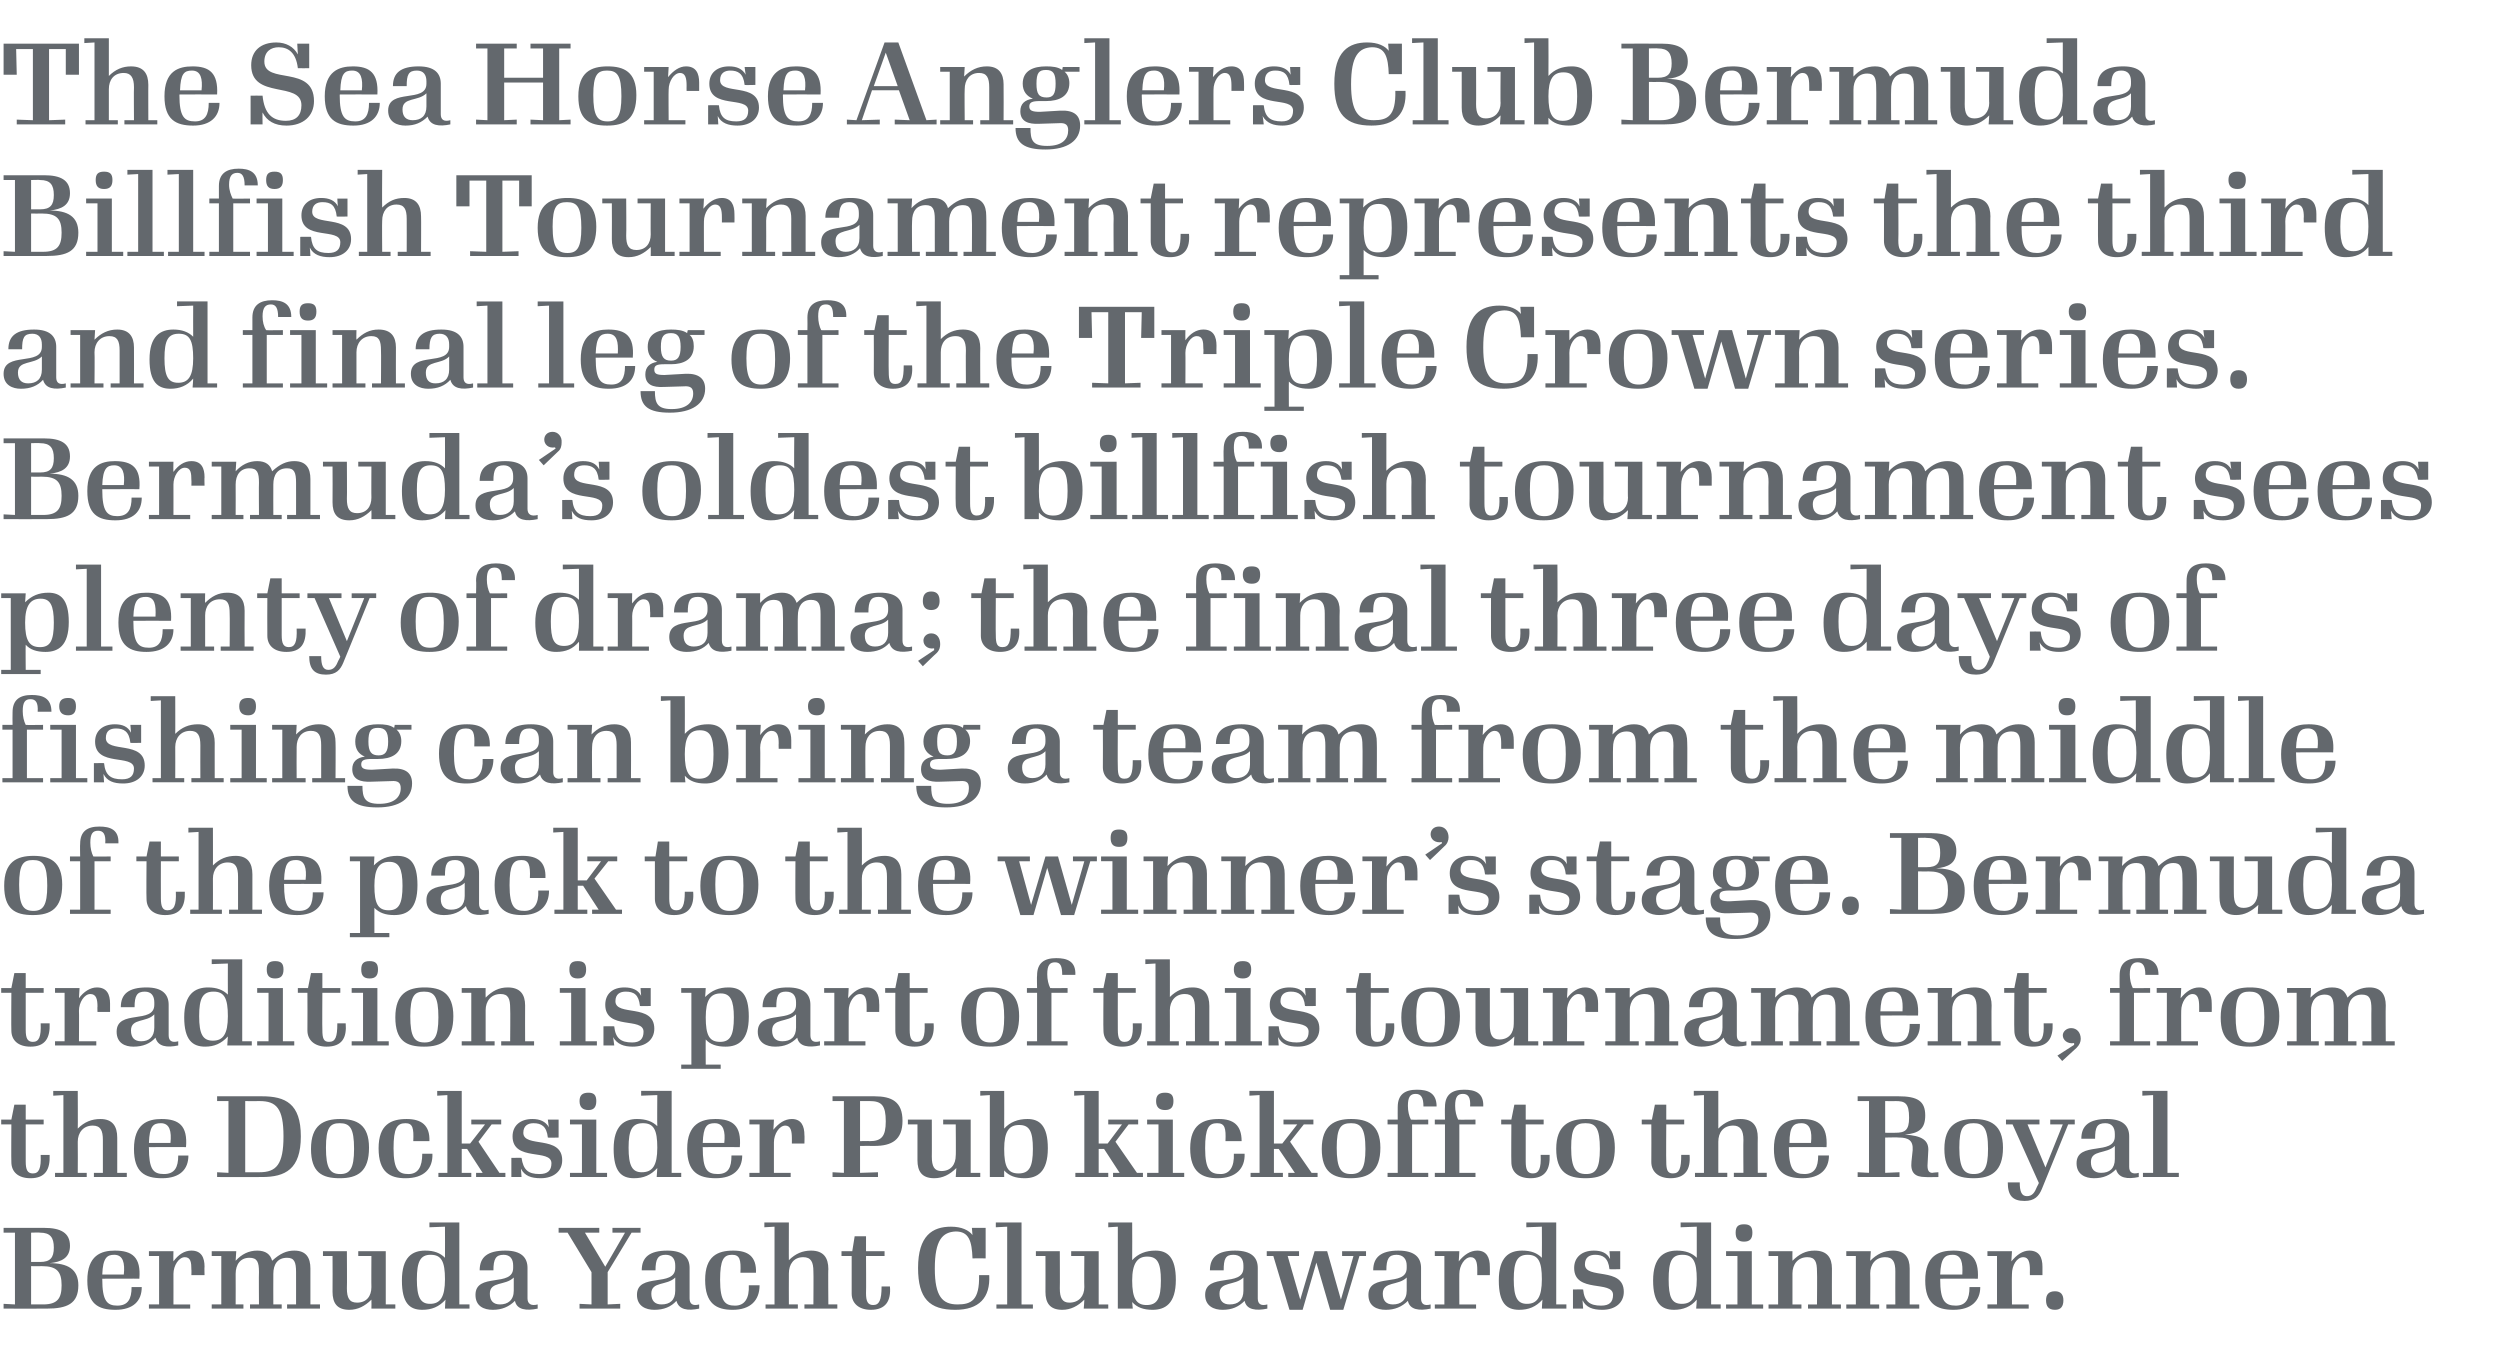
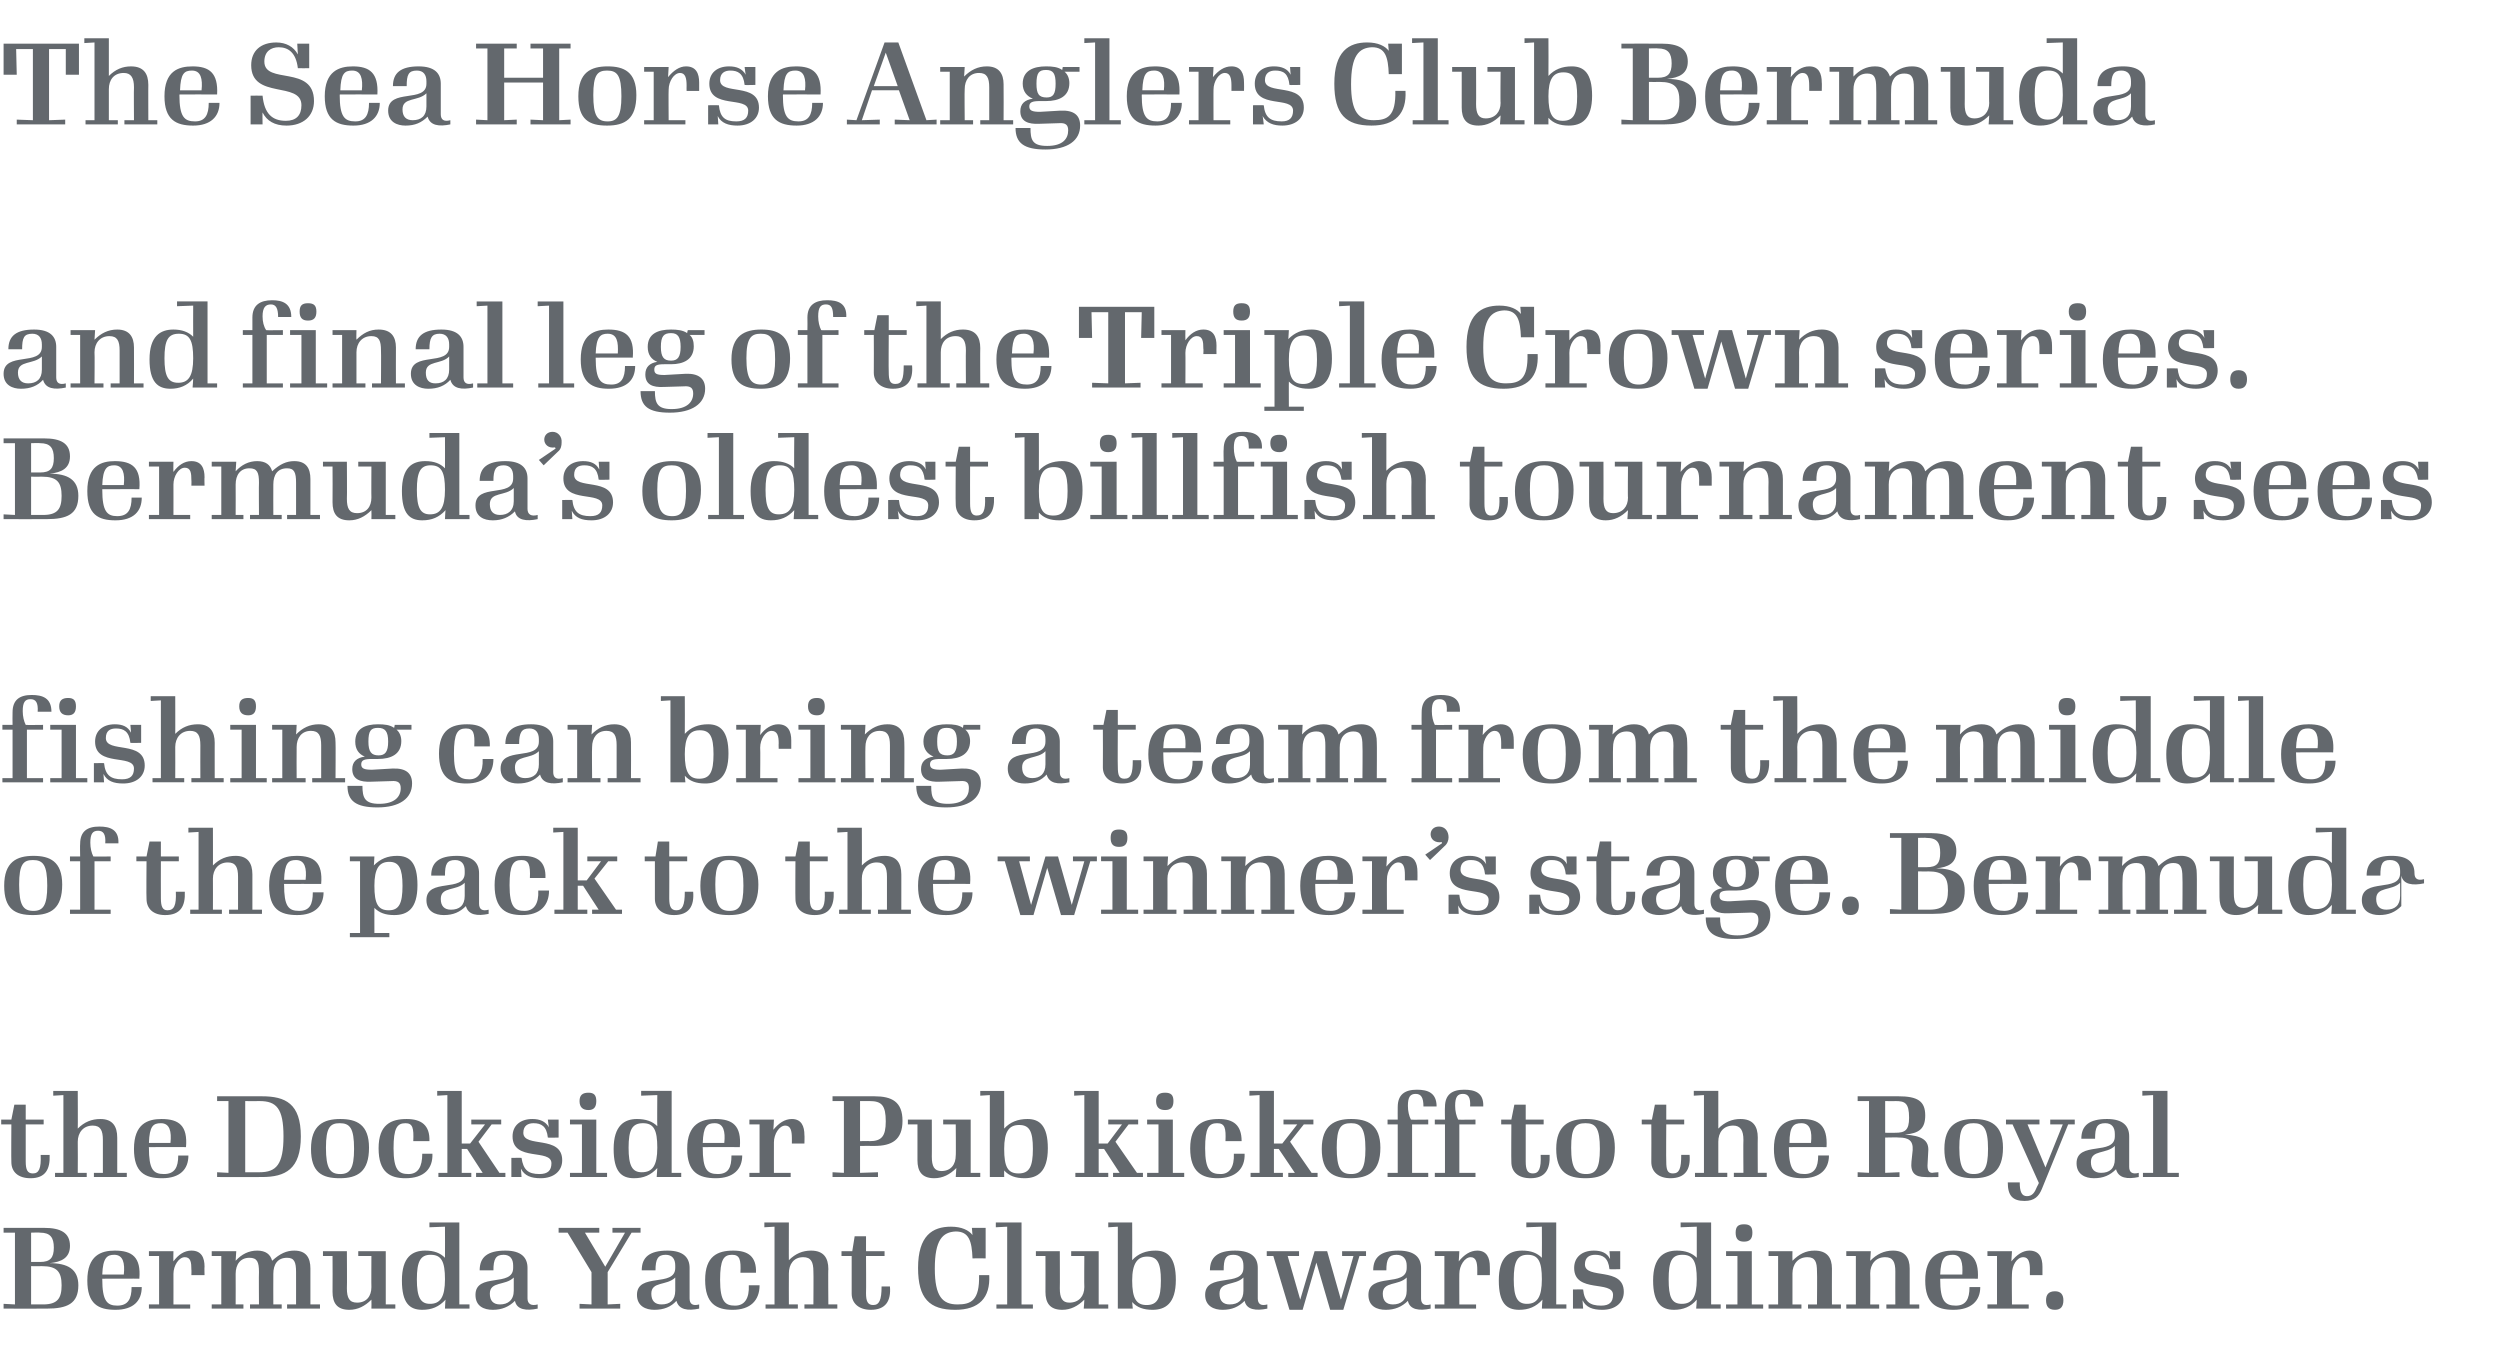
<svg xmlns="http://www.w3.org/2000/svg" version="1.1" width="418px" height="228.2px" viewBox="0 -6 418 228.2" style="top:-6px">
  <desc>Text</desc>
  <defs />
  <g id="Polygon39751">
    <path d="m6.7 205c1.7 0 2.3-.7 2.3-2.4c0-1.7-.6-2.5-2.3-2.5c-.01-.05-1.5 0-1.5 0l0 4.9c0 0 1.49-.01 1.5 0zm.5 7.1c2.4 0 3.1-1 3.1-3.2c0-2.3-.8-3.2-3.3-3.2c-.01.03-1.8 0-1.8 0l0 6.4c0 0 1.96 0 2 0zm-6.6-.1l1.9.1l0-12l-1.9 0l0-.8c0 0 6.75-.01 6.8 0c2.7 0 4.3.8 4.3 3c0 2-1.4 2.7-3.4 2.9c3 0 4.8 1 4.8 3.7c0 3.1-1.9 3.9-5.3 3.9c.01.02-7.2 0-7.2 0l0-.8zm16.5-4.9c0 0 3.6 0 3.6 0c.2-1.9-.1-3.3-1.6-3.3c-1.2 0-1.9.5-2 3.3zm2.2 5.9c-2.9 0-4.7-1-4.7-4.9c0-4.2 2.3-5 4.6-5c2.9 0 4.4 1.1 4.1 4.7c.03-.03-6.2 0-6.2 0c0 0-.02.12 0 .1c0 3.6.8 4.4 2.5 4.4c1.8 0 2.4-1.1 2.4-3.1c0 0 1.7 0 1.7 0c0 2.3-1.4 3.8-4.4 3.8zm5.6-.9l1.7 0l0-8.1l-1.7 0l0-.8l4.1 0c0 0-.04 1.66 0 1.7c.8-1.1 1.8-1.8 3-1.8c1.7 0 2.2 1.2 2.2 2.7c-.04.01 0 1.4 0 1.4l-2.2 0c0 0 .03-.92 0-.9c0-1.2-.1-2.1-1.1-2.1c-1 0-1.9 1.4-1.9 2.8c.01-.03 0 5.1 0 5.1l2.8 0l0 .7l-6.9 0l0-.7zm10.5 0l1.6 0l0-8.1l-1.6 0l0-.8l4.1 0c0 0-.11 1.58-.1 1.6c1-1.1 2.2-1.7 3.6-1.7c1.4 0 2.2.6 2.5 1.7c1.3-1.2 2.4-1.7 3.7-1.7c2 0 2.7 1.2 2.7 3c.01.01 0 6 0 6l1.6 0l0 .7l-5.5 0l0-.7l1.5 0c0 0 .01-5.42 0-5.4c0-1.7-.3-2.4-1.5-2.4c-1.6 0-2.3 1.1-2.3 2.7c-.02-.01 0 5.1 0 5.1l1.4 0l0 .7l-5.3 0l0-.7l1.5 0c0 0-.04-5.42 0-5.4c0-1.7-.3-2.4-1.6-2.4c-1.5 0-2.3 1.1-2.3 2.7c.02-.01 0 5.1 0 5.1l1.3 0l0 .7l-5.3 0l0-.7zm20.2-2.1c.03-.05 0-6 0-6l-1.6 0l0-.8l4 0c0 0 .04 6.24 0 6.2c0 1.6.4 2.4 1.7 2.4c1.6 0 2.4-1.1 2.4-2.6c-.03.05 0-5.2 0-5.2l-2.2 0l0-.8l4.6 0l0 8.9l1.6 0l0 .7l-4 0c0 0 .03-1.46 0-1.5c-1.1 1.1-2.3 1.7-3.7 1.7c-2.1 0-2.8-1.2-2.8-3zm18.8-2.1c0-3-.6-4.1-2.4-4.1c-1.7 0-2.3 1.1-2.3 4.1c0 3 .6 4.1 2.2 4.1c1.7 0 2.5-1.1 2.5-4.1zm-7.2.2c0-3.9 1.7-5 3.9-5c1.5 0 2.5.4 3.3 1.2c.02.01 0-5.2 0-5.2l-2.6.1l0-.8l5 0l0 13.7l1.7 0l0 .7l-4.1 0c0 0 .06-1.46.1-1.5c-1.1 1.2-2.3 1.7-3.9 1.7c-2.1 0-3.4-1.1-3.4-4.9zm18.7 1.7c0 0 0-2.2 0-2.2c-1.4 1.4-4 .6-4 2.7c0 1.2.6 1.8 1.7 1.8c1.3 0 2.3-.7 2.3-2.3zm.2 1.7c-1 1-2.2 1.5-3.7 1.5c-1.5 0-2.9-.6-2.9-2.5c0-3.8 6.3-1.2 6.3-4.5c0 0 0-.4 0-.4c0-1.1-.5-1.8-1.6-1.8c-1.3 0-1.7.7-1.7 2.6c0 0-2.3 0-2.3 0c0-2.2 1.3-3.3 4.3-3.3c2.7 0 3.7 1.2 3.7 2.9c0 0 0 5.1 0 5.1c0 .9.6 1.3 1.7 1c0 0 0 .7 0 .7c-1.9.4-3.5.2-3.8-1.3zm10.8 1.3l0-.8l2 .1l0-5.4l-4-6.6l-1.5 0l0-.8l6.8 0l0 .8l-2.4 0l3.4 5.7l3.3-5.7l-2.1 0l0-.8l4.7 0l0 .8l-1.5 0l-4 6.6l0 5.4l2.1-.1l0 .8l-6.8 0zm16-3c0 0 0-2.2 0-2.2c-1.4 1.4-4 .6-4 2.7c0 1.2.6 1.8 1.7 1.8c1.4 0 2.3-.7 2.3-2.3zm.2 1.7c-.9 1-2.1 1.5-3.7 1.5c-1.4 0-2.9-.6-2.9-2.5c0-3.8 6.4-1.2 6.4-4.5c0 0 0-.4 0-.4c0-1.1-.5-1.8-1.6-1.8c-1.3 0-1.7.7-1.7 2.6c0 0-2.3 0-2.3 0c0-2.2 1.3-3.3 4.3-3.3c2.7 0 3.7 1.2 3.7 2.9c0 0 0 5.1 0 5.1c0 .9.5 1.3 1.6 1c0 0 0 .7 0 .7c-1.9.4-3.4.2-3.8-1.3zm4.8-3.5c0-4 2.1-4.9 4.7-4.9c2.5 0 3.9 1 3.8 3.7c0 0-2.6 0-2.6 0c.1-2.2-.1-3-1.4-3c-1.4 0-2 .8-2 4.2c0 3.7.9 4.3 2.5 4.3c1.6 0 2.4-1.2 2.3-3.4c0 0 1.8 0 1.8 0c0 2.5-1.5 4.1-4.5 4.1c-2.7 0-4.6-1-4.6-5zm10.1 4.1l1.5 0l0-13l-1.7.1l0-.8l4.1 0c0 0-.02 6.34 0 6.3c1.1-1.1 2.3-1.6 3.7-1.6c2.1 0 2.9 1.2 2.9 3.1c-.05-.05 0 5.9 0 5.9l1.5 0l0 .7l-5.5 0l0-.7l1.5 0c0 0 .04-5.47 0-5.5c0-1.6-.4-2.4-1.7-2.4c-1.6 0-2.4 1.2-2.4 2.7c-.02.03 0 5.2 0 5.2l1.5 0l0 .7l-5.4 0l0-.7zm17.6.9c-2 0-3.2-1.1-3.2-2.7c0-.05 0-6.3 0-6.3l-1.7 0l0-.8l1.8 0l.4-2.5l1.9 0l0 2.5l3.1 0l0 .8l-3.1 0c0 0 .04 6.16 0 6.2c0 1.4.3 2 1.2 2c1 0 1.4-.8 1.4-3.1c0 0 1.4 0 1.4 0c.2 2.4-.7 3.9-3.2 3.9zm14.1 0c-4.3 0-6.2-1.9-6.2-7c0-5.4 2.4-6.9 5.5-6.9c1.8 0 3 .6 3.6 1.4c0-.03-.1-1.2-.1-1.2l2.3 0l0 5.1c0 0-2.22-.02-2.2 0c-.1-2.9-.6-4.5-2.8-4.5c-2.2.1-3.5 1.4-3.5 6.2c0 4.7 1.3 6 3.8 6c2.3 0 3.7-.7 3.6-4.9c0 0 1.7 0 1.7 0c.2 3.8-1.7 5.8-5.7 5.8zm6.9-.9l1.8 0l0-13l-1.9.1l0-.8l4.3 0l0 13.7l1.9 0l0 .7l-6.1 0l0-.7zm8.2-2.1c.02-.05 0-6 0-6l-1.6 0l0-.8l4 0c0 0 .03 6.24 0 6.2c0 1.6.4 2.4 1.6 2.4c1.6 0 2.5-1.1 2.5-2.6c-.04.05 0-5.2 0-5.2l-2.2 0l0-.8l4.6 0l0 8.9l1.6 0l0 .7l-4.1 0c0 0 .12-1.46.1-1.5c-1.1 1.1-2.3 1.7-3.7 1.7c-2.1 0-2.8-1.2-2.8-3zm14.5 1.7c0-.02.1 1.1.1 1.1l-2.5 0l0-13.7l-1.6.1l0-.8l4 0c0 0 .03 6.27 0 6.3c1-1.1 2.3-1.6 3.9-1.6c2 0 3.4 1.1 3.4 4.9c0 4-1.8 5-3.9 5c-1.5 0-2.6-.4-3.4-1.3zm4.8-3.6c0-3-.6-4-2.3-4c-1.6 0-2.5 1.1-2.5 4c0 3 .7 4.1 2.4 4.1c1.8 0 2.4-1.1 2.4-4.1zm13.8 1.7c0 0 0-2.2 0-2.2c-1.4 1.4-4 .6-4 2.7c0 1.2.6 1.8 1.7 1.8c1.4 0 2.3-.7 2.3-2.3zm.2 1.7c-1 1-2.1 1.5-3.7 1.5c-1.4 0-2.9-.6-2.9-2.5c0-3.8 6.4-1.2 6.4-4.5c0 0 0-.4 0-.4c0-1.1-.5-1.8-1.7-1.8c-1.3 0-1.6.7-1.6 2.6c0 0-2.3 0-2.3 0c0-2.2 1.3-3.3 4.2-3.3c2.8 0 3.8 1.2 3.8 2.9c0 0 0 5.1 0 5.1c0 .9.5 1.3 1.6 1c0 0 0 .7 0 .7c-1.9.4-3.5.2-3.8-1.3zm12-6.4l-2.3 7.9l-2.2 0l-2.7-9l-1.1 0l0-.8l5.4 0l0 .8l-1.9 0l2.1 7.3l2.4-8.1l2.1 0l2.3 8.1l2.1-7.3l-1.9 0l0-.8l4 0l0 .8l-1.1 0l-2.7 9l-2.2 0l-2.3-7.9zm15.1 4.7c0 0 0-2.2 0-2.2c-1.4 1.4-4 .6-4 2.7c0 1.2.6 1.8 1.7 1.8c1.3 0 2.3-.7 2.3-2.3zm.2 1.7c-1 1-2.2 1.5-3.7 1.5c-1.5 0-2.9-.6-2.9-2.5c0-3.8 6.4-1.2 6.4-4.5c0 0 0-.4 0-.4c0-1.1-.6-1.8-1.7-1.8c-1.3 0-1.7.7-1.7 2.6c0 0-2.2 0-2.2 0c0-2.2 1.3-3.3 4.2-3.3c2.8 0 3.8 1.2 3.8 2.9c0 0 0 5.1 0 5.1c0 .9.5 1.3 1.6 1c0 0 0 .7 0 .7c-1.9.4-3.5.2-3.8-1.3zm4.5.6l1.6 0l0-8.1l-1.6 0l0-.8l4.1 0c0 0-.08 1.66-.1 1.7c.9-1.1 1.9-1.8 3.1-1.8c1.6 0 2.1 1.2 2.1 2.7c.03.01 0 1.4 0 1.4l-2.1 0c0 0 0-.92 0-.9c0-1.2-.2-2.1-1.1-2.1c-1 0-1.9 1.4-1.9 2.8c-.02-.03 0 5.1 0 5.1l2.8 0l0 .7l-6.9 0l0-.7zm17.9-4.2c0-3-.6-4.1-2.4-4.1c-1.7 0-2.3 1.1-2.3 4.1c0 3 .6 4.1 2.2 4.1c1.7 0 2.5-1.1 2.5-4.1zm-7.2.2c0-3.9 1.7-5 3.9-5c1.5 0 2.5.4 3.3 1.2c.03.01 0-5.2 0-5.2l-2.6.1l0-.8l5 0l0 13.7l1.7 0l0 .7l-4.1 0c0 0 .07-1.46.1-1.5c-1.1 1.2-2.3 1.7-3.9 1.7c-2.1 0-3.4-1.1-3.4-4.9zm14 3.3c-.01.01.1 1.4.1 1.4l-1.7 0l0-3.2c0 0 1.73-.03 1.7 0c.2 2 1.1 2.7 3 2.7c1.4 0 2-.6 2-1.8c0-2.5-6.5-.2-6.5-4.5c0-1.8 1.3-2.9 3.3-2.9c1.3 0 2.2.4 2.7 1.4c.03.02-.1-1.3-.1-1.3l1.8 0l0 3c0 0-1.8.05-1.8 0c-.2-1.9-1.1-2.4-2.4-2.4c-.9 0-1.7.4-1.7 1.6c0 2.6 6.5.3 6.5 4.6c0 1.8-1.4 3-3.6 3c-1.6 0-2.7-.4-3.3-1.6zm19.1-3.5c0-3-.6-4.1-2.4-4.1c-1.8 0-2.3 1.1-2.3 4.1c0 3 .5 4.1 2.2 4.1c1.7 0 2.5-1.1 2.5-4.1zm-7.3.2c0-3.9 1.8-5 4-5c1.4 0 2.5.4 3.3 1.2c-.01.01 0-5.2 0-5.2l-2.7.1l0-.8l5.1 0l0 13.7l1.6 0l0 .7l-4.1 0c0 0 .12-1.46.1-1.5c-1 1.2-2.3 1.7-3.8 1.7c-2.1 0-3.5-1.1-3.5-4.9zm13.8-8c0-1 .4-1.4 1.4-1.4c1 0 1.4.4 1.4 1.4c0 1-.4 1.5-1.4 1.5c-1 0-1.4-.5-1.4-1.5zm-1.6 12l1.9 0l0-8.1l-1.9 0l0-.8l4.3 0l0 8.9l1.9 0l0 .7l-6.2 0l0-.7zm7.1 0l1.6 0l0-8.1l-1.6 0l0-.8l4 0c0 0-.03 1.58 0 1.6c1.1-1.1 2.2-1.7 3.7-1.7c2.1 0 2.9 1.2 2.9 3c-.02.01 0 6 0 6l1.5 0l0 .7l-5.5 0l0-.7l1.5 0c0 0 .05-5.47 0-5.5c0-1.6-.3-2.4-1.6-2.4c-1.6 0-2.5 1.2-2.5 2.7c0 .03 0 5.2 0 5.2l1.5 0l0 .7l-5.5 0l0-.7zm13 0l1.6 0l0-8.1l-1.6 0l0-.8l4.1 0c0 0-.1 1.58-.1 1.6c1.1-1.1 2.3-1.7 3.8-1.7c2 0 2.8 1.2 2.8 3c.01.01 0 6 0 6l1.6 0l0 .7l-5.5 0l0-.7l1.5 0c0 0-.02-5.47 0-5.5c0-1.6-.4-2.4-1.7-2.4c-1.6 0-2.5 1.2-2.5 2.7c.04.03 0 5.2 0 5.2l1.5 0l0 .7l-5.5 0l0-.7zm15.7-5c0 0 3.7 0 3.7 0c.1-1.9-.1-3.3-1.6-3.3c-1.3 0-2 .5-2.1 3.3zm2.2 5.9c-2.8 0-4.7-1-4.7-4.9c0-4.2 2.3-5 4.7-5c2.8 0 4.3 1.1 4.1 4.7c-.03-.03-6.3 0-6.3 0c0 0 .02.12 0 .1c0 3.6.8 4.4 2.6 4.4c1.7 0 2.3-1.1 2.3-3.1c0 0 1.8 0 1.8 0c0 2.3-1.5 3.8-4.5 3.8zm5.7-.9l1.6 0l0-8.1l-1.6 0l0-.8l4.1 0c0 0-.1 1.66-.1 1.7c.9-1.1 1.9-1.8 3-1.8c1.7 0 2.2 1.2 2.2 2.7c0 .01 0 1.4 0 1.4l-2.1 0c0 0-.02-.92 0-.9c0-1.2-.2-2.1-1.1-2.1c-1.1 0-1.9 1.4-1.9 2.8c-.05-.03 0 5.1 0 5.1l2.8 0l0 .7l-6.9 0l0-.7zm9.8-.7c0-.9.4-1.5 1.5-1.5c1 0 1.4.6 1.4 1.5c0 1-.4 1.6-1.4 1.6c-1.1 0-1.5-.6-1.5-1.6z" stroke="none" fill="#63686d" />
  </g>
  <g id="Polygon39750">
    <path d="m5.1 191c-2.1 0-3.2-1.1-3.2-2.7c-.04-.05 0-6.3 0-6.3l-1.7 0l0-.8l1.7 0l.5-2.5l1.9 0l0 2.5l3 0l0 .8l-3 0c0 0-.01 6.16 0 6.2c0 1.4.3 2 1.2 2c1 0 1.4-.8 1.3-3.1c0 0 1.5 0 1.5 0c.1 2.4-.7 3.9-3.2 3.9zm4.1-.9l1.4 0l0-13l-1.7.1l0-.8l4.1 0c0 0 .03 6.34 0 6.3c1.1-1.1 2.3-1.6 3.8-1.6c2 0 2.8 1.2 2.8 3.1c.01-.05 0 5.9 0 5.9l1.6 0l0 .7l-5.5 0l0-.7l1.5 0c0 0-.01-5.47 0-5.5c0-1.6-.4-2.4-1.7-2.4c-1.6 0-2.5 1.2-2.5 2.7c.03.03 0 5.2 0 5.2l1.5 0l0 .7l-5.3 0l0-.7zm15.7-5c0 0 3.6 0 3.6 0c.2-1.9-.1-3.3-1.6-3.3c-1.3 0-1.9.5-2 3.3zm2.2 5.9c-2.9 0-4.7-1-4.7-4.9c0-4.2 2.3-5 4.6-5c2.9 0 4.4 1.1 4.1 4.7c.02-.03-6.2 0-6.2 0c0 0-.03.12 0 .1c0 3.6.7 4.4 2.5 4.4c1.8 0 2.4-1.1 2.4-3.1c0 0 1.7 0 1.7 0c0 2.3-1.4 3.8-4.4 3.8zm16.3-1c2.8 0 4-1.3 4-6c0-4.7-1.2-5.9-4-5.9c-.04.03-2.4 0-2.4 0l0 11.9c0 0 2.36.02 2.4 0zm-7.1 0l1.9.1l0-12l-1.9 0l0-.8c0 0 7.48-.01 7.5 0c3.9 0 6.5 1.2 6.5 6.7c0 5.5-2.6 6.8-6.5 6.8c-.02.02-7.5 0-7.5 0l0-.8zm15.7-3.9c0-4 2.1-5 4.9-5c2.7 0 4.8.9 4.8 4.8c0 4-1.9 5.1-4.9 5.1c-3 0-4.8-1-4.8-4.9zm7.2 0c0-3.5-.7-4.3-2.4-4.3c-1.6 0-2.3.7-2.3 4.1c0 3.5.7 4.4 2.4 4.4c1.6 0 2.3-.9 2.3-4.2zm4.1-.1c0-4 2.1-4.9 4.7-4.9c2.4 0 3.9 1 3.8 3.7c0 0-2.7 0-2.7 0c.1-2.2-.1-3-1.3-3c-1.4 0-2 .8-2 4.2c0 3.7.9 4.3 2.5 4.3c1.6 0 2.3-1.2 2.3-3.4c0 0 1.7 0 1.7 0c.1 2.5-1.4 4.1-4.5 4.1c-2.6 0-4.5-1-4.5-5zm10 4.8l0-.7l1.5 0l0-13l-1.7.1l0-.8l4.1 0l0 8.8l1.4 0l2.5-3.2l-2.3 0l0-.8l5 0l0 .8l-1.6 0l-2.2 2.9l3.5 5.2l1 0l0 .7l-4.9 0l0-.7l1.1 0l-2.6-4l-.9 0l0 4l1.6 0l0 .7l-5.5 0zm13.8-1.4c.01.01.1 1.4.1 1.4l-1.7 0l0-3.2c0 0 1.75-.03 1.7 0c.3 2 1.1 2.7 3 2.7c1.4 0 2-.6 2-1.8c0-2.5-6.5-.2-6.5-4.5c0-1.8 1.3-2.9 3.3-2.9c1.3 0 2.2.4 2.8 1.4c-.05.02-.2-1.3-.2-1.3l1.8 0l0 3c0 0-1.78.05-1.8 0c-.2-1.9-1.1-2.4-2.4-2.4c-.9 0-1.7.4-1.7 1.6c0 2.6 6.5.3 6.5 4.6c0 1.8-1.4 3-3.6 3c-1.6 0-2.7-.4-3.3-1.6zm9.8-11.3c0-1 .5-1.4 1.5-1.4c.9 0 1.3.4 1.3 1.4c0 1-.4 1.5-1.3 1.5c-1 0-1.5-.5-1.5-1.5zm-1.6 12l2 0l0-8.1l-2 0l0-.8l4.4 0l0 8.9l1.8 0l0 .7l-6.2 0l0-.7zm14.6-4.2c0-3-.6-4.1-2.4-4.1c-1.8 0-2.4 1.1-2.4 4.1c0 3 .6 4.1 2.2 4.1c1.8 0 2.6-1.1 2.6-4.1zm-7.3.2c0-3.9 1.8-5 3.9-5c1.5 0 2.6.4 3.4 1.2c-.04.01 0-5.2 0-5.2l-2.7.1l0-.8l5.1 0l0 13.7l1.6 0l0 .7l-4.1 0c0 0 .1-1.46.1-1.5c-1.1 1.2-2.3 1.7-3.9 1.7c-2.1 0-3.4-1.1-3.4-4.9zm14.9-1c0 0 3.6 0 3.6 0c.2-1.9-.1-3.3-1.6-3.3c-1.3 0-1.9.5-2 3.3zm2.2 5.9c-2.9 0-4.8-1-4.8-4.9c0-4.2 2.4-5 4.7-5c2.9 0 4.4 1.1 4.1 4.7c.01-.03-6.2 0-6.2 0c0 0-.04.12 0 .1c0 3.6.7 4.4 2.5 4.4c1.8 0 2.3-1.1 2.3-3.1c0 0 1.8 0 1.8 0c0 2.3-1.5 3.8-4.4 3.8zm5.6-.9l1.7 0l0-8.1l-1.7 0l0-.8l4.1 0c0 0-.07 1.66-.1 1.7c.9-1.1 1.9-1.8 3.1-1.8c1.6 0 2.1 1.2 2.1 2.7c.04.01 0 1.4 0 1.4l-2.1 0c0 0 .01-.92 0-.9c0-1.2-.2-2.1-1.1-2.1c-1 0-1.9 1.4-1.9 2.8c-.01-.03 0 5.1 0 5.1l2.8 0l0 .7l-6.9 0l0-.7zm20.1-5.3c2 0 2.7-.8 2.7-3.3c0-2.7-.7-3.4-2.7-3.4c.03.01-1.6 0-1.6 0l0 6.7c0 0 1.63-.04 1.6 0zm-6.2 5.2l1.9.1l0-12l-1.9 0l0-.8c0 0 6.98-.01 7 0c2.9 0 4.7.9 4.7 4.1c0 3.2-1.8 4.2-4.7 4.2c-.02-.02-2.4 0-2.4 0l0 4.5l3-.1l0 .8l-7.6 0l0-.8zm14.2-2c0-.05 0-6 0-6l-1.6 0l0-.8l4 0c0 0 .02 6.24 0 6.2c0 1.6.4 2.4 1.6 2.4c1.6 0 2.4-1.1 2.4-2.6c.05.05 0-5.2 0-5.2l-2.1 0l0-.8l4.6 0l0 8.9l1.6 0l0 .7l-4.1 0c0 0 .1-1.46.1-1.5c-1.1 1.1-2.3 1.7-3.7 1.7c-2.1 0-2.8-1.2-2.8-3zm14.5 1.7c-.02-.02 0 1.1 0 1.1l-2.4 0l0-13.7l-1.6.1l0-.8l4 0c0 0 .02 6.27 0 6.3c1-1.1 2.3-1.6 3.9-1.6c2 0 3.4 1.1 3.4 4.9c0 4-1.8 5-3.9 5c-1.5 0-2.6-.4-3.4-1.3zm4.8-3.6c0-3-.6-4-2.3-4c-1.7 0-2.5 1.1-2.5 4c0 3 .6 4.1 2.4 4.1c1.8 0 2.4-1.1 2.4-4.1zm7.1 4.7l0-.7l1.5 0l0-13l-1.7.1l0-.8l4.1 0l0 8.8l1.5 0l2.4-3.2l-2.3 0l0-.8l5 0l0 .8l-1.6 0l-2.2 2.9l3.6 5.2l1 0l0 .7l-5 0l0-.7l1.1 0l-2.6-4l-.9 0l0 4l1.6 0l0 .7l-5.5 0zm13.5-12.7c0-1 .5-1.4 1.5-1.4c1 0 1.4.4 1.4 1.4c0 1-.4 1.5-1.4 1.5c-1 0-1.5-.5-1.5-1.5zm-1.5 12l1.9 0l0-8.1l-1.9 0l0-.8l4.3 0l0 8.9l1.9 0l0 .7l-6.2 0l0-.7zm7.2-4.1c0-4 2.2-4.9 4.8-4.9c2.4 0 3.8 1 3.8 3.7c0 0-2.7 0-2.7 0c.1-2.2-.1-3-1.4-3c-1.4 0-2 .8-2 4.2c0 3.7.9 4.3 2.6 4.3c1.5 0 2.3-1.2 2.2-3.4c0 0 1.8 0 1.8 0c.1 2.5-1.5 4.1-4.5 4.1c-2.6 0-4.6-1-4.6-5zm10.1 4.8l0-.7l1.5 0l0-13l-1.7.1l0-.8l4.1 0l0 8.8l1.4 0l2.5-3.2l-2.3 0l0-.8l5 0l0 .8l-1.6 0l-2.3 2.9l3.6 5.2l1 0l0 .7l-4.9 0l0-.7l1.1 0l-2.7-4l-.8 0l0 4l1.5 0l0 .7l-5.4 0zm11.9-4.7c0-4 2.2-5 4.9-5c2.7 0 4.9.9 4.9 4.8c0 4-2 5.1-5 5.1c-2.9 0-4.8-1-4.8-4.9zm7.3 0c0-3.5-.8-4.3-2.4-4.3c-1.7 0-2.4.7-2.4 4.1c0 3.5.7 4.4 2.4 4.4c1.7 0 2.4-.9 2.4-4.2zm3.7 4l1.7 0l0-8.1l-1.7 0l0-.8l1.7 0c0 0-.02-2.08 0-2.1c0-2.1 1.2-2.9 3.2-2.9c1.8 0 3.3.5 3.3 2.8c0 0-2.2 0-2.2 0c0-1.5-.4-2.1-1.3-2.1c-.9 0-1.3.5-1.3 2c0 .9.2 1.7.5 2.3c.04.04 2.9 0 2.9 0l0 .8l-2.7 0l0 8.1l2.7 0l0 .7l-6.8 0l0-.7zm7.9 0l1.7 0l0-8.1l-1.7 0l0-.8l1.7 0c0 0-.04-2.08 0-2.1c0-2.1 1.2-2.9 3.2-2.9c1.8 0 3.3.5 3.2 2.8c0 0-2.2 0-2.2 0c.1-1.5-.3-2.1-1.2-2.1c-.9 0-1.3.5-1.3 2c0 .9.2 1.7.5 2.3c.03.04 2.9 0 2.9 0l0 .8l-2.7 0l0 8.1l2.7 0l0 .7l-6.8 0l0-.7zm16 .9c-2.1 0-3.2-1.1-3.2-2.7c-.04-.05 0-6.3 0-6.3l-1.7 0l0-.8l1.7 0l.5-2.5l1.9 0l0 2.5l3 0l0 .8l-3 0c0 0-.01 6.16 0 6.2c0 1.4.3 2 1.2 2c1 0 1.4-.8 1.3-3.1c0 0 1.5 0 1.5 0c.1 2.4-.7 3.9-3.2 3.9zm4.3-4.9c0-4 2.2-5 5-5c2.7 0 4.8.9 4.8 4.8c0 4-1.9 5.1-4.9 5.1c-3 0-4.9-1-4.9-4.9zm7.3 0c0-3.5-.7-4.3-2.4-4.3c-1.7 0-2.4.7-2.4 4.1c0 3.5.8 4.4 2.5 4.4c1.6 0 2.3-.9 2.3-4.2zm11.8 4.9c-2 0-3.2-1.1-3.2-2.7c.03-.05 0-6.3 0-6.3l-1.6 0l0-.8l1.7 0l.5-2.5l1.9 0l0 2.5l3 0l0 .8l-3 0c0 0-.04 6.16 0 6.2c0 1.4.2 2 1.1 2c1.1 0 1.4-.8 1.4-3.1c0 0 1.4 0 1.4 0c.2 2.4-.7 3.9-3.2 3.9zm4.1-.9l1.5 0l0-13l-1.7.1l0-.8l4.1 0c0 0 0 6.34 0 6.3c1.1-1.1 2.3-1.6 3.7-1.6c2.1 0 2.9 1.2 2.9 3.1c-.03-.05 0 5.9 0 5.9l1.5 0l0 .7l-5.5 0l0-.7l1.6 0c0 0-.04-5.47 0-5.5c0-1.6-.5-2.4-1.7-2.4c-1.7 0-2.5 1.2-2.5 2.7c0 .03 0 5.2 0 5.2l1.5 0l0 .7l-5.4 0l0-.7zm15.8-5c0 0 3.6 0 3.6 0c.2-1.9-.1-3.3-1.6-3.3c-1.3 0-2 .5-2 3.3zm2.2 5.9c-2.9 0-4.8-1-4.8-4.9c0-4.2 2.3-5 4.7-5c2.8 0 4.3 1.1 4.1 4.7c-.02-.03-6.3 0-6.3 0c0 0 .03.12 0 .1c0 3.6.8 4.4 2.6 4.4c1.7 0 2.3-1.1 2.3-3.1c0 0 1.8 0 1.8 0c0 2.3-1.5 3.8-4.4 3.8zm13.8-7.6c0 0 1.74.01 1.7 0c1.6 0 2.3-.4 2.3-2.5c0-2.5-.7-2.8-2.3-2.8c.04.03-1.7 0-1.7 0l0 5.3zm4.4 4.8c0 0 .2-1.9.2-1.9c.1-1.6-.7-2.1-2.3-2.1c.04-.05-2.3 0-2.3 0l0 5.9l2.4-.1l0 .8l-7 0l0-.8l1.9.1l0-12l-1.9 0l0-.8c0 0 6.77-.01 6.8 0c3.2 0 4.5.8 4.5 3.2c0 2.2-1 3-3.4 3.2c2.8.2 4.1.9 3.9 2.9c0 0-.1 1.9-.1 1.9c-.1 1.2.2 1.6.8 1.6c.05-.04 1-.1 1-.1l0 .8c0 0-2.19.04-2.2 0c-1.7 0-2.5-.7-2.3-2.6zm5.5-2.1c0-4 2.2-5 4.9-5c2.7 0 4.9.9 4.9 4.8c0 4-2 5.1-4.9 5.1c-3 0-4.9-1-4.9-4.9zm7.3 0c0-3.5-.8-4.3-2.4-4.3c-1.7 0-2.4.7-2.4 4.1c0 3.5.8 4.4 2.4 4.4c1.7 0 2.4-.9 2.4-4.2zm3.3 5.6c0 0 2 0 2 0c0 1.5.3 2.3 1.2 2.3c.9 0 1.3-.6 1.7-1.6c.03 0 .3-.6.3-.6l-4.4-9.8l-1.1 0l0-.8l5.6 0l0 .8l-2 0l3 7.2l2.9-7.2l-2.1 0l0-.8l4.1 0l0 .8l-1.1 0c0 0-4.37 10.76-4.4 10.8c-.5 1.2-1.2 2-2.9 2c-2 0-2.8-.9-2.8-3.1zm17.9-3.9c0 0 0-2.2 0-2.2c-1.4 1.4-4 .6-4 2.7c0 1.2.6 1.8 1.7 1.8c1.4 0 2.3-.7 2.3-2.3zm.2 1.7c-1 1-2.1 1.5-3.7 1.5c-1.4 0-2.9-.6-2.9-2.5c0-3.8 6.4-1.2 6.4-4.5c0 0 0-.4 0-.4c0-1.1-.5-1.8-1.6-1.8c-1.4 0-1.7.7-1.7 2.6c0 0-2.3 0-2.3 0c0-2.2 1.3-3.3 4.3-3.3c2.7 0 3.7 1.2 3.7 2.9c0 0 0 5.1 0 5.1c0 .9.5 1.3 1.6 1c0 0 0 .7 0 .7c-1.9.4-3.4.2-3.8-1.3zm4.5.6l1.7 0l0-13l-1.8.1l0-.8l4.2 0l0 13.7l1.9 0l0 .7l-6 0l0-.7z" stroke="none" fill="#63686d" />
  </g>
  <g id="Polygon39749">
-     <path d="m5.1 169c-2.1 0-3.2-1.1-3.2-2.7c-.04-.05 0-6.3 0-6.3l-1.7 0l0-.8l1.7 0l.5-2.5l1.9 0l0 2.5l3 0l0 .8l-3 0c0 0-.01 6.16 0 6.2c0 1.4.3 2 1.2 2c1 0 1.4-.8 1.3-3.1c0 0 1.5 0 1.5 0c.1 2.4-.7 3.9-3.2 3.9zm4.1-.9l1.6 0l0-8.1l-1.6 0l0-.8l4.1 0c0 0-.11 1.66-.1 1.7c.8-1.1 1.9-1.8 3-1.8c1.7 0 2.2 1.2 2.2 2.7c-.01.01 0 1.4 0 1.4l-2.1 0c0 0-.04-.92 0-.9c0-1.2-.2-2.1-1.2-2.1c-1 0-1.9 1.4-1.9 2.8c.04-.03 0 5.1 0 5.1l2.9 0l0 .7l-6.9 0l0-.7zm16.6-2.3c0 0 0-2.2 0-2.2c-1.3 1.4-3.9.6-3.9 2.7c0 1.2.6 1.8 1.7 1.8c1.3 0 2.2-.7 2.2-2.3zm.2 1.7c-.9 1-2.1 1.5-3.7 1.5c-1.4 0-2.8-.6-2.8-2.5c0-3.8 6.3-1.2 6.3-4.5c0 0 0-.4 0-.4c0-1.1-.5-1.8-1.6-1.8c-1.3 0-1.7.7-1.7 2.6c0 0-2.3 0-2.3 0c0-2.2 1.3-3.3 4.3-3.3c2.7 0 3.7 1.2 3.7 2.9c0 0 0 5.1 0 5.1c0 .9.5 1.3 1.6 1c0 0 0 .7 0 .7c-1.9.4-3.4.2-3.8-1.3zm12.1-3.6c0-3-.6-4.1-2.4-4.1c-1.8 0-2.4 1.1-2.4 4.1c0 3 .6 4.1 2.3 4.1c1.7 0 2.5-1.1 2.5-4.1zm-7.3.2c0-3.9 1.8-5 4-5c1.4 0 2.5.4 3.3 1.2c-.02.01 0-5.2 0-5.2l-2.7.1l0-.8l5.1 0l0 13.7l1.6 0l0 .7l-4.1 0c0 0 .11-1.46.1-1.5c-1.1 1.2-2.3 1.7-3.8 1.7c-2.1 0-3.5-1.1-3.5-4.9zm13.8-8c0-1 .4-1.4 1.4-1.4c1 0 1.4.4 1.4 1.4c0 1-.4 1.5-1.4 1.5c-1 0-1.4-.5-1.4-1.5zm-1.6 12l1.9 0l0-8.1l-1.9 0l0-.8l4.3 0l0 8.9l1.9 0l0 .7l-6.2 0l0-.7zm11.6.9c-2 0-3.2-1.1-3.2-2.7c.03-.05 0-6.3 0-6.3l-1.6 0l0-.8l1.7 0l.5-2.5l1.9 0l0 2.5l3 0l0 .8l-3 0c0 0-.04 6.16 0 6.2c0 1.4.2 2 1.1 2c1.1 0 1.4-.8 1.4-3.1c0 0 1.4 0 1.4 0c.2 2.4-.6 3.9-3.2 3.9zm5.8-12.9c0-1 .4-1.4 1.4-1.4c1 0 1.4.4 1.4 1.4c0 1-.4 1.5-1.4 1.5c-1 0-1.4-.5-1.4-1.5zm-1.6 12l1.9 0l0-8.1l-1.9 0l0-.8l4.3 0l0 8.9l1.9 0l0 .7l-6.2 0l0-.7zm7.3-4c0-4 2.1-5 4.9-5c2.7 0 4.8.9 4.8 4.8c0 4-1.9 5.1-4.9 5.1c-3 0-4.8-1-4.8-4.9zm7.2 0c0-3.5-.7-4.3-2.4-4.3c-1.6 0-2.3.7-2.3 4.1c0 3.5.7 4.4 2.4 4.4c1.6 0 2.3-.9 2.3-4.2zm3.9 4l1.6 0l0-8.1l-1.6 0l0-.8l4 0c0 0-.03 1.58 0 1.6c1.1-1.1 2.2-1.7 3.7-1.7c2.1 0 2.9 1.2 2.9 3c-.02.01 0 6 0 6l1.5 0l0 .7l-5.5 0l0-.7l1.5 0c0 0 .05-5.47 0-5.5c0-1.6-.3-2.4-1.6-2.4c-1.6 0-2.5 1.2-2.5 2.7c.01.03 0 5.2 0 5.2l1.5 0l0 .7l-5.5 0l0-.7zm18-12c0-1 .4-1.4 1.4-1.4c1 0 1.4.4 1.4 1.4c0 1-.4 1.5-1.4 1.5c-1 0-1.4-.5-1.4-1.5zm-1.6 12l1.9 0l0-8.1l-1.9 0l0-.8l4.3 0l0 8.9l1.9 0l0 .7l-6.2 0l0-.7zm8.9-.7c.04.01.2 1.4.2 1.4l-1.8 0l0-3.2c0 0 1.78-.03 1.8 0c.2 2 1.1 2.7 3 2.7c1.3 0 1.9-.6 1.9-1.8c0-2.5-6.4-.2-6.4-4.5c0-1.8 1.2-2.9 3.2-2.9c1.3 0 2.3.4 2.8 1.4c-.02.02-.1-1.3-.1-1.3l1.7 0l0 3c0 0-1.75.05-1.8 0c-.2-1.9-1-2.4-2.4-2.4c-.9 0-1.7.4-1.7 1.6c0 2.6 6.5.3 6.5 4.6c0 1.8-1.4 3-3.6 3c-1.5 0-2.6-.4-3.3-1.6zm20.2-3.3c0-2.9-.6-4-2.2-4c-1.7 0-2.5 1.1-2.5 4c0 3 .6 4.1 2.4 4.1c1.7 0 2.3-1.1 2.3-4.1zm-8.8 7.9l1.7 0l0-12l-1.7 0l0-.8l4.1 0c0 0-.09 1.53-.1 1.5c1.1-1.1 2.3-1.6 3.9-1.6c2.1 0 3.4 1.1 3.4 4.9c0 4-1.8 5-3.9 5c-1.5 0-2.6-.4-3.3-1.2c-.03-.04 0 4.2 0 4.2l2.5 0l0 .7l-6.6 0l0-.7zm19.2-6.2c0 0 0-2.2 0-2.2c-1.4 1.4-4 .6-4 2.7c0 1.2.6 1.8 1.7 1.8c1.4 0 2.3-.7 2.3-2.3zm.2 1.7c-1 1-2.1 1.5-3.7 1.5c-1.4 0-2.9-.6-2.9-2.5c0-3.8 6.4-1.2 6.4-4.5c0 0 0-.4 0-.4c0-1.1-.5-1.8-1.7-1.8c-1.3 0-1.6.7-1.6 2.6c0 0-2.3 0-2.3 0c0-2.2 1.3-3.3 4.2-3.3c2.8 0 3.8 1.2 3.8 2.9c0 0 0 5.1 0 5.1c0 .9.5 1.3 1.6 1c0 0 0 .7 0 .7c-1.9.4-3.5.2-3.8-1.3zm4.5.6l1.7 0l0-8.1l-1.7 0l0-.8l4.1 0c0 0-.07 1.66-.1 1.7c.9-1.1 1.9-1.8 3.1-1.8c1.6 0 2.1 1.2 2.1 2.7c.04.01 0 1.4 0 1.4l-2.1 0c0 0 .01-.92 0-.9c0-1.2-.2-2.1-1.1-2.1c-1 0-1.9 1.4-1.9 2.8c-.01-.03 0 5.1 0 5.1l2.8 0l0 .7l-6.9 0l0-.7zm15.1.9c-2.1 0-3.2-1.1-3.2-2.7c-.02-.05 0-6.3 0-6.3l-1.7 0l0-.8l1.7 0l.5-2.5l1.9 0l0 2.5l3 0l0 .8l-3 0c0 0 .01 6.16 0 6.2c0 1.4.3 2 1.2 2c1 0 1.4-.8 1.3-3.1c0 0 1.5 0 1.5 0c.2 2.4-.7 3.9-3.2 3.9zm7.8-4.9c0-4 2.1-5 4.9-5c2.7 0 4.8.9 4.8 4.8c0 4-1.9 5.1-4.9 5.1c-3 0-4.8-1-4.8-4.9zm7.2 0c0-3.5-.7-4.3-2.4-4.3c-1.6 0-2.3.7-2.3 4.1c0 3.5.7 4.4 2.4 4.4c1.6 0 2.3-.9 2.3-4.2zm3.8 4l1.7 0l0-8.1l-1.7 0l0-.8l1.7 0c0 0-.05-2.08 0-2.1c0-2.1 1.2-2.9 3.2-2.9c1.8 0 3.3.5 3.2 2.8c0 0-2.2 0-2.2 0c0-1.5-.3-2.1-1.2-2.1c-.9 0-1.3.5-1.3 2c0 .9.2 1.7.5 2.3c.02.04 2.9 0 2.9 0l0 .8l-2.7 0l0 8.1l2.7 0l0 .7l-6.8 0l0-.7zm15.9.9c-2 0-3.1-1.1-3.1-2.7c-.05-.05 0-6.3 0-6.3l-1.7 0l0-.8l1.7 0l.5-2.5l1.9 0l0 2.5l3 0l0 .8l-3 0c0 0-.02 6.16 0 6.2c0 1.4.3 2 1.1 2c1.1 0 1.5-.8 1.4-3.1c0 0 1.5 0 1.5 0c.1 2.4-.7 3.9-3.3 3.9zm4.2-.9l1.4 0l0-13l-1.7.1l0-.8l4.1 0c0 0 .02 6.34 0 6.3c1.1-1.1 2.3-1.6 3.8-1.6c2 0 2.8 1.2 2.8 3.1c0-.05 0 5.9 0 5.9l1.6 0l0 .7l-5.5 0l0-.7l1.5 0c0 0-.02-5.47 0-5.5c0-1.6-.4-2.4-1.7-2.4c-1.6 0-2.5 1.2-2.5 2.7c.02.03 0 5.2 0 5.2l1.5 0l0 .7l-5.3 0l0-.7zm14.5-12c0-1 .5-1.4 1.5-1.4c1 0 1.4.4 1.4 1.4c0 1-.4 1.5-1.4 1.5c-1 0-1.5-.5-1.5-1.5zm-1.5 12l1.9 0l0-8.1l-1.9 0l0-.8l4.3 0l0 8.9l1.9 0l0 .7l-6.2 0l0-.7zm8.9-.7c-.01.01.1 1.4.1 1.4l-1.7 0l0-3.2c0 0 1.72-.03 1.7 0c.2 2 1.1 2.7 3 2.7c1.4 0 2-.6 2-1.8c0-2.5-6.5-.2-6.5-4.5c0-1.8 1.3-2.9 3.3-2.9c1.3 0 2.2.4 2.7 1.4c.03.02-.1-1.3-.1-1.3l1.8 0l0 3c0 0-1.81.05-1.8 0c-.2-1.9-1.1-2.4-2.4-2.4c-.9 0-1.7.4-1.7 1.6c0 2.6 6.5.3 6.5 4.6c0 1.8-1.4 3-3.6 3c-1.6 0-2.7-.4-3.3-1.6zm16.2 1.6c-2 0-3.2-1.1-3.2-2.7c.03-.05 0-6.3 0-6.3l-1.6 0l0-.8l1.7 0l.5-2.5l1.9 0l0 2.5l3 0l0 .8l-3 0c0 0-.04 6.16 0 6.2c0 1.4.2 2 1.1 2c1.1 0 1.4-.8 1.4-3.1c0 0 1.4 0 1.4 0c.2 2.4-.7 3.9-3.2 3.9zm4.4-4.9c0-4 2.2-5 4.9-5c2.7 0 4.9.9 4.9 4.8c0 4-2 5.1-5 5.1c-2.9 0-4.8-1-4.8-4.9zm7.3 0c0-3.5-.8-4.3-2.4-4.3c-1.7 0-2.4.7-2.4 4.1c0 3.5.7 4.4 2.4 4.4c1.7 0 2.4-.9 2.4-4.2zm5.1 1.9c-.01-.05 0-6 0-6l-1.6 0l0-.8l4 0c0 0 .01 6.24 0 6.2c0 1.6.4 2.4 1.6 2.4c1.6 0 2.4-1.1 2.4-2.6c.03.05 0-5.2 0-5.2l-2.2 0l0-.8l4.6 0l0 8.9l1.7 0l0 .7l-4.1 0c0 0 .09-1.46.1-1.5c-1.1 1.1-2.3 1.7-3.7 1.7c-2.1 0-2.8-1.2-2.8-3zm11.3 2.1l1.6 0l0-8.1l-1.6 0l0-.8l4.1 0c0 0-.11 1.66-.1 1.7c.8-1.1 1.9-1.8 3-1.8c1.7 0 2.2 1.2 2.2 2.7c-.01.01 0 1.4 0 1.4l-2.1 0c0 0-.03-.92 0-.9c0-1.2-.2-2.1-1.2-2.1c-1 0-1.9 1.4-1.9 2.8c.05-.03 0 5.1 0 5.1l2.9 0l0 .7l-6.9 0l0-.7zm10.4 0l1.7 0l0-8.1l-1.7 0l0-.8l4.1 0c0 0-.04 1.58 0 1.6c1.1-1.1 2.2-1.7 3.7-1.7c2.1 0 2.9 1.2 2.9 3c-.03.01 0 6 0 6l1.5 0l0 .7l-5.5 0l0-.7l1.5 0c0 0 .04-5.47 0-5.5c0-1.6-.3-2.4-1.6-2.4c-1.6 0-2.5 1.2-2.5 2.7c0 .03 0 5.2 0 5.2l1.5 0l0 .7l-5.6 0l0-.7zm19.6-2.3c0 0 0-2.2 0-2.2c-1.3 1.4-4 .6-4 2.7c0 1.2.6 1.8 1.7 1.8c1.4 0 2.3-.7 2.3-2.3zm.2 1.7c-.9 1-2.1 1.5-3.7 1.5c-1.4 0-2.9-.6-2.9-2.5c0-3.8 6.4-1.2 6.4-4.5c0 0 0-.4 0-.4c0-1.1-.5-1.8-1.6-1.8c-1.3 0-1.7.7-1.7 2.6c0 0-2.3 0-2.3 0c0-2.2 1.3-3.3 4.3-3.3c2.7 0 3.7 1.2 3.7 2.9c0 0 0 5.1 0 5.1c0 .9.5 1.3 1.6 1c0 0 0 .7 0 .7c-1.9.4-3.4.2-3.8-1.3zm4.6.6l1.6 0l0-8.1l-1.6 0l0-.8l4.1 0c0 0-.12 1.58-.1 1.6c1-1.1 2.2-1.7 3.6-1.7c1.4 0 2.2.6 2.5 1.7c1.2-1.2 2.4-1.7 3.7-1.7c2 0 2.7 1.2 2.7 3c0 .01 0 6 0 6l1.6 0l0 .7l-5.5 0l0-.7l1.5 0c0 0 0-5.42 0-5.4c0-1.7-.3-2.4-1.6-2.4c-1.5 0-2.2 1.1-2.2 2.7c-.03-.01 0 5.1 0 5.1l1.4 0l0 .7l-5.3 0l0-.7l1.5 0c0 0-.05-5.42 0-5.4c0-1.7-.4-2.4-1.6-2.4c-1.5 0-2.3 1.1-2.3 2.7c.02-.01 0 5.1 0 5.1l1.3 0l0 .7l-5.3 0l0-.7zm21.6-5c0 0 3.7 0 3.7 0c.1-1.9-.1-3.3-1.7-3.3c-1.2 0-1.9.5-2 3.3zm2.2 5.9c-2.8 0-4.7-1-4.7-4.9c0-4.2 2.3-5 4.7-5c2.8 0 4.3 1.1 4.1 4.7c-.04-.03-6.3 0-6.3 0c0 0 .01.12 0 .1c0 3.6.8 4.4 2.6 4.4c1.7 0 2.3-1.1 2.3-3.1c0 0 1.7 0 1.7 0c.1 2.3-1.4 3.8-4.4 3.8zm5.7-.9l1.7 0l0-8.1l-1.7 0l0-.8l4.1 0c0 0-.06 1.58-.1 1.6c1.1-1.1 2.3-1.7 3.8-1.7c2.1 0 2.9 1.2 2.9 3c-.05.01 0 6 0 6l1.5 0l0 .7l-5.5 0l0-.7l1.5 0c0 0 .02-5.47 0-5.5c0-1.6-.4-2.4-1.7-2.4c-1.6 0-2.4 1.2-2.4 2.7c-.02.03 0 5.2 0 5.2l1.5 0l0 .7l-5.6 0l0-.7zm17.6.9c-2 0-3.1-1.1-3.1-2.7c-.05-.05 0-6.3 0-6.3l-1.7 0l0-.8l1.7 0l.5-2.5l1.9 0l0 2.5l3 0l0 .8l-3 0c0 0-.01 6.16 0 6.2c0 1.4.3 2 1.1 2c1.1 0 1.5-.8 1.4-3.1c0 0 1.5 0 1.5 0c.1 2.4-.7 3.9-3.3 3.9zm4.1 1.5l2.8-1.8c0 0-.03-.26 0-.3c-1.1.2-1.9-.5-1.9-1.3c0-.6.6-1.2 1.4-1.2c1 0 1.6.8 1.6 1.8c0 .5-.2 1-.7 1.5c.04-.04-2.4 2.2-2.4 2.2l-.8-.9zm8.8-2.4l1.6 0l0-8.1l-1.6 0l0-.8l1.6 0c0 0-.02-2.08 0-2.1c0-2.1 1.2-2.9 3.3-2.9c1.7 0 3.2.5 3.2 2.8c0 0-2.2 0-2.2 0c0-1.5-.4-2.1-1.3-2.1c-.8 0-1.3.5-1.3 2c0 .9.2 1.7.5 2.3c.05.04 2.9 0 2.9 0l0 .8l-2.7 0l0 8.1l2.7 0l0 .7l-6.7 0l0-.7zm7.8 0l1.7 0l0-8.1l-1.7 0l0-.8l4.1 0c0 0-.07 1.66-.1 1.7c.9-1.1 1.9-1.8 3.1-1.8c1.6 0 2.1 1.2 2.1 2.7c.03.01 0 1.4 0 1.4l-2.1 0c0 0 0-.92 0-.9c0-1.2-.2-2.1-1.1-2.1c-1 0-1.9 1.4-1.9 2.8c-.02-.03 0 5.1 0 5.1l2.8 0l0 .7l-6.9 0l0-.7zm10.7-4c0-4 2.1-5 4.9-5c2.7 0 4.9.9 4.9 4.8c0 4-2 5.1-5 5.1c-2.9 0-4.8-1-4.8-4.9zm7.3 0c0-3.5-.8-4.3-2.5-4.3c-1.6 0-2.3.7-2.3 4.1c0 3.5.7 4.4 2.4 4.4c1.6 0 2.4-.9 2.4-4.2zm3.8 4l1.6 0l0-8.1l-1.6 0l0-.8l4 0c0 0-.06 1.58-.1 1.6c1.1-1.1 2.3-1.7 3.6-1.7c1.5 0 2.2.6 2.6 1.7c1.2-1.2 2.3-1.7 3.7-1.7c1.9 0 2.7 1.2 2.7 3c-.04.01 0 6 0 6l1.5 0l0 .7l-5.4 0l0-.7l1.5 0c0 0-.03-5.42 0-5.4c0-1.7-.3-2.4-1.6-2.4c-1.5 0-2.3 1.1-2.3 2.7c.03-.01 0 5.1 0 5.1l1.4 0l0 .7l-5.3 0l0-.7l1.5 0c0 0 .02-5.42 0-5.4c0-1.7-.3-2.4-1.5-2.4c-1.5 0-2.3 1.1-2.3 2.7c-.02-.01 0 5.1 0 5.1l1.3 0l0 .7l-5.3 0l0-.7z" stroke="none" fill="#63686d" />
-   </g>
+     </g>
  <g id="Polygon39748">
-     <path d="m.7 142.1c0-4 2.1-5 4.9-5c2.7 0 4.8.9 4.8 4.8c0 4-1.9 5.1-4.9 5.1c-3 0-4.8-1-4.8-4.9zm7.2 0c0-3.5-.7-4.3-2.4-4.3c-1.6 0-2.3.7-2.3 4.1c0 3.5.7 4.4 2.4 4.4c1.6 0 2.3-.9 2.3-4.2zm3.8 4l1.7 0l0-8.1l-1.7 0l0-.8l1.7 0c0 0-.04-2.08 0-2.1c0-2.1 1.2-2.9 3.2-2.9c1.8 0 3.3.5 3.2 2.8c0 0-2.2 0-2.2 0c.1-1.5-.3-2.1-1.2-2.1c-.9 0-1.3.5-1.3 2c0 .9.2 1.7.5 2.3c.02.04 2.9 0 2.9 0l0 .8l-2.7 0l0 8.1l2.7 0l0 .7l-6.8 0l0-.7zm15.9.9c-2 0-3.1-1.1-3.1-2.7c-.05-.05 0-6.3 0-6.3l-1.7 0l0-.8l1.7 0l.5-2.5l1.9 0l0 2.5l3 0l0 .8l-3 0c0 0-.02 6.16 0 6.2c0 1.4.3 2 1.1 2c1.1 0 1.5-.8 1.4-3.1c0 0 1.5 0 1.5 0c.1 2.4-.7 3.9-3.3 3.9zm4.2-.9l1.4 0l0-13l-1.7.1l0-.8l4.1 0c0 0 .02 6.34 0 6.3c1.1-1.1 2.3-1.6 3.8-1.6c2 0 2.8 1.2 2.8 3.1c0-.05 0 5.9 0 5.9l1.6 0l0 .7l-5.5 0l0-.7l1.5 0c0 0-.01-5.47 0-5.5c0-1.6-.4-2.4-1.7-2.4c-1.6 0-2.5 1.2-2.5 2.7c.02.03 0 5.2 0 5.2l1.5 0l0 .7l-5.3 0l0-.7zm15.7-5c0 0 3.6 0 3.6 0c.2-1.9-.1-3.3-1.6-3.3c-1.3 0-1.9.5-2 3.3zm2.2 5.9c-2.9 0-4.7-1-4.7-4.9c0-4.2 2.3-5 4.6-5c2.9 0 4.4 1.1 4.1 4.7c.01-.03-6.2 0-6.2 0c0 0-.04.12 0 .1c0 3.6.7 4.4 2.5 4.4c1.8 0 2.3-1.1 2.3-3.1c0 0 1.8 0 1.8 0c0 2.3-1.5 3.8-4.4 3.8zm17.6-4.9c0-2.9-.6-4-2.2-4c-1.7 0-2.5 1.1-2.5 4c0 3 .6 4.1 2.4 4.1c1.7 0 2.3-1.1 2.3-4.1zm-8.8 7.9l1.7 0l0-12l-1.7 0l0-.8l4.1 0c0 0-.07 1.53-.1 1.5c1.1-1.1 2.3-1.6 3.9-1.6c2.1 0 3.4 1.1 3.4 4.9c0 4-1.7 5-3.9 5c-1.5 0-2.5-.4-3.3-1.2c-.01-.04 0 4.2 0 4.2l2.5 0l0 .7l-6.6 0l0-.7zm19.2-6.2c0 0 0-2.2 0-2.2c-1.4 1.4-4 .6-4 2.7c0 1.2.6 1.8 1.7 1.8c1.4 0 2.3-.7 2.3-2.3zm.2 1.7c-1 1-2.1 1.5-3.7 1.5c-1.4 0-2.9-.6-2.9-2.5c0-3.8 6.4-1.2 6.4-4.5c0 0 0-.4 0-.4c0-1.1-.5-1.8-1.6-1.8c-1.4 0-1.7.7-1.7 2.6c0 0-2.3 0-2.3 0c0-2.2 1.3-3.3 4.3-3.3c2.7 0 3.7 1.2 3.7 2.9c0 0 0 5.1 0 5.1c0 .9.5 1.3 1.6 1c0 0 0 .7 0 .7c-1.9.4-3.4.2-3.8-1.3zm4.8-3.5c0-4 2.1-4.9 4.7-4.9c2.5 0 3.9 1 3.8 3.7c0 0-2.6 0-2.6 0c.1-2.2-.2-3-1.4-3c-1.4 0-2 .8-2 4.2c0 3.7.9 4.3 2.5 4.3c1.6 0 2.4-1.2 2.3-3.4c0 0 1.8 0 1.8 0c0 2.5-1.5 4.1-4.5 4.1c-2.7 0-4.6-1-4.6-5zm10 4.8l0-.7l1.5 0l0-13l-1.7.1l0-.8l4.1 0l0 8.8l1.5 0l2.4-3.2l-2.3 0l0-.8l5 0l0 .8l-1.5 0l-2.3 2.9l3.6 5.2l1 0l0 .7l-5 0l0-.7l1.1 0l-2.6-4l-.9 0l0 4l1.6 0l0 .7l-5.5 0zm20 .2c-2 0-3.2-1.1-3.2-2.7c0-.05 0-6.3 0-6.3l-1.7 0l0-.8l1.8 0l.4-2.5l1.9 0l0 2.5l3 0l0 .8l-3 0c0 0 .03 6.16 0 6.2c0 1.4.3 2 1.2 2c1 0 1.4-.8 1.4-3.1c0 0 1.4 0 1.4 0c.2 2.4-.7 3.9-3.2 3.9zm4.4-4.9c0-4 2.1-5 4.9-5c2.7 0 4.8.9 4.8 4.8c0 4-1.9 5.1-4.9 5.1c-3 0-4.8-1-4.8-4.9zm7.2 0c0-3.5-.7-4.3-2.4-4.3c-1.6 0-2.3.7-2.3 4.1c0 3.5.7 4.4 2.4 4.4c1.6 0 2.3-.9 2.3-4.2zm11.9 4.9c-2.1 0-3.2-1.1-3.2-2.7c-.04-.05 0-6.3 0-6.3l-1.7 0l0-.8l1.7 0l.5-2.5l1.9 0l0 2.5l3 0l0 .8l-3 0c0 0-.01 6.16 0 6.2c0 1.4.3 2 1.2 2c1 0 1.4-.8 1.3-3.1c0 0 1.5 0 1.5 0c.1 2.4-.7 3.9-3.2 3.9zm4.1-.9l1.4 0l0-13l-1.7.1l0-.8l4.1 0c0 0 .03 6.34 0 6.3c1.1-1.1 2.3-1.6 3.8-1.6c2 0 2.8 1.2 2.8 3.1c.01-.05 0 5.9 0 5.9l1.6 0l0 .7l-5.5 0l0-.7l1.5 0c0 0-.01-5.47 0-5.5c0-1.6-.4-2.4-1.7-2.4c-1.6 0-2.5 1.2-2.5 2.7c.03.03 0 5.2 0 5.2l1.5 0l0 .7l-5.3 0l0-.7zm15.7-5c0 0 3.6 0 3.6 0c.2-1.9-.1-3.3-1.6-3.3c-1.3 0-1.9.5-2 3.3zm2.2 5.9c-2.9 0-4.7-1-4.7-4.9c0-4.2 2.3-5 4.6-5c2.9 0 4.4 1.1 4.1 4.7c.02-.03-6.2 0-6.2 0c0 0-.03.12 0 .1c0 3.6.7 4.4 2.5 4.4c1.8 0 2.4-1.1 2.4-3.1c0 0 1.7 0 1.7 0c0 2.3-1.4 3.8-4.4 3.8zm16.9-7.9l-2.3 7.9l-2.2 0l-2.6-9l-1.2 0l0-.8l5.4 0l0 .8l-1.8 0l2 7.3l2.4-8.1l2.1 0l2.3 8.1l2.1-7.3l-1.9 0l0-.8l4 0l0 .8l-1.1 0l-2.7 9l-2.2 0l-2.3-7.9zm10.6-5c0-1 .4-1.4 1.4-1.4c1 0 1.4.4 1.4 1.4c0 1-.4 1.5-1.4 1.5c-1 0-1.4-.5-1.4-1.5zm-1.6 12l1.9 0l0-8.1l-1.9 0l0-.8l4.3 0l0 8.9l1.9 0l0 .7l-6.2 0l0-.7zm7.1 0l1.6 0l0-8.1l-1.6 0l0-.8l4.1 0c0 0-.11 1.58-.1 1.6c1.1-1.1 2.3-1.7 3.7-1.7c2.1 0 2.9 1.2 2.9 3c0 .01 0 6 0 6l1.6 0l0 .7l-5.5 0l0-.7l1.5 0c0 0-.03-5.47 0-5.5c0-1.6-.4-2.4-1.7-2.4c-1.6 0-2.5 1.2-2.5 2.7c.02.03 0 5.2 0 5.2l1.5 0l0 .7l-5.5 0l0-.7zm13 0l1.6 0l0-8.1l-1.6 0l0-.8l4.1 0c0 0-.08 1.58-.1 1.6c1.1-1.1 2.3-1.7 3.8-1.7c2 0 2.8 1.2 2.8 3c.03.01 0 6 0 6l1.6 0l0 .7l-5.5 0l0-.7l1.5 0c0 0 0-5.47 0-5.5c0-1.6-.4-2.4-1.7-2.4c-1.6 0-2.4 1.2-2.4 2.7c-.04.03 0 5.2 0 5.2l1.4 0l0 .7l-5.5 0l0-.7zm15.8-5c0 0 3.6 0 3.6 0c.2-1.9-.1-3.3-1.6-3.3c-1.3 0-1.9.5-2 3.3zm2.2 5.9c-2.9 0-4.8-1-4.8-4.9c0-4.2 2.4-5 4.7-5c2.8 0 4.3 1.1 4.1 4.7c-.01-.03-6.3 0-6.3 0c0 0 .04.12 0 .1c0 3.6.8 4.4 2.6 4.4c1.7 0 2.3-1.1 2.3-3.1c0 0 1.8 0 1.8 0c0 2.3-1.5 3.8-4.4 3.8zm5.6-.9l1.6 0l0-8.1l-1.6 0l0-.8l4.1 0c0 0-.08 1.66-.1 1.7c.9-1.1 1.9-1.8 3.1-1.8c1.6 0 2.1 1.2 2.1 2.7c.02.01 0 1.4 0 1.4l-2.1 0c0 0 0-.92 0-.9c0-1.2-.2-2.1-1.1-2.1c-1 0-1.9 1.4-1.9 2.8c-.03-.03 0 5.1 0 5.1l2.8 0l0 .7l-6.9 0l0-.7zm10.5-9.2l2.8-1.9c0 0-.05-.21 0-.2c-1.2.2-1.9-.5-1.9-1.3c0-.7.5-1.3 1.4-1.3c1 0 1.6.8 1.6 1.8c0 .5-.2 1.1-.7 1.5c.03.01-2.4 2.3-2.4 2.3l-.8-.9zm5.5 8.5c.03.01.1 1.4.1 1.4l-1.7 0l0-3.2c0 0 1.76-.03 1.8 0c.2 2 1 2.7 2.9 2.7c1.4 0 2-.6 2-1.8c0-2.5-6.5-.2-6.5-4.5c0-1.8 1.3-2.9 3.3-2.9c1.3 0 2.2.4 2.8 1.4c-.04.02-.2-1.3-.2-1.3l1.8 0l0 3c0 0-1.77.05-1.8 0c-.2-1.9-1.1-2.4-2.4-2.4c-.9 0-1.7.4-1.7 1.6c0 2.6 6.5.3 6.5 4.6c0 1.8-1.4 3-3.6 3c-1.5 0-2.7-.4-3.3-1.6zm13.5 0c.03.01.1 1.4.1 1.4l-1.7 0l0-3.2c0 0 1.77-.03 1.8 0c.2 2 1.1 2.7 3 2.7c1.3 0 1.9-.6 1.9-1.8c0-2.5-6.5-.2-6.5-4.5c0-1.8 1.3-2.9 3.3-2.9c1.3 0 2.3.4 2.8 1.4c-.03.02-.1-1.3-.1-1.3l1.7 0l0 3c0 0-1.76.05-1.8 0c-.2-1.9-1-2.4-2.4-2.4c-.9 0-1.7.4-1.7 1.6c0 2.6 6.5.3 6.5 4.6c0 1.8-1.4 3-3.6 3c-1.5 0-2.7-.4-3.3-1.6zm12.8 1.6c-2 0-3.2-1.1-3.2-2.7c.05-.05 0-6.3 0-6.3l-1.6 0l0-.8l1.7 0l.5-2.5l1.9 0l0 2.5l3 0l0 .8l-3 0c0 0-.02 6.16 0 6.2c0 1.4.3 2 1.1 2c1.1 0 1.5-.8 1.4-3.1c0 0 1.5 0 1.5 0c.1 2.4-.7 3.9-3.3 3.9zm10.8-3.2c0 0 0-2.2 0-2.2c-1.4 1.4-4 .6-4 2.7c0 1.2.6 1.8 1.7 1.8c1.4 0 2.3-.7 2.3-2.3zm.2 1.7c-1 1-2.1 1.5-3.7 1.5c-1.4 0-2.9-.6-2.9-2.5c0-3.8 6.4-1.2 6.4-4.5c0 0 0-.4 0-.4c0-1.1-.5-1.8-1.7-1.8c-1.3 0-1.7.7-1.7 2.6c0 0-2.2 0-2.2 0c0-2.2 1.3-3.3 4.2-3.3c2.8 0 3.8 1.2 3.8 2.9c0 0 0 5.1 0 5.1c0 .9.5 1.3 1.6 1c0 0 0 .7 0 .7c-1.9.4-3.5.2-3.8-1.3zm10.8-5.5c0-1.7-.5-2.3-1.6-2.3c-1.2 0-1.7.5-1.7 2.3c0 1.7.5 2.3 1.7 2.3c1.1 0 1.6-.6 1.6-2.3zm-6.7 7.4c0 0 2.4 0 2.4 0c0 2 .4 3 2.9 3c2.5 0 3.5-1.2 3.5-2.6c0-.9-.4-1.3-1.6-1.2c0 0-3.3.1-3.3.1c-1.9.1-3.1-.4-3.1-2.1c0-1.2.7-1.9 2-2.1c-1-.4-1.6-1.2-1.6-2.5c0-2.2 1.7-2.9 3.9-2.9c1 0 2 .1 2.7.6c-.02-.04.1-.5.1-.5l2.8 0l0 .8c0 0-2.5 0-2.5 0c.5.4.7 1.1.7 1.9c0 2.2-1.7 3-3.8 3c0 0-1 0-1 0c-1.4 0-1.8.2-1.8.9c0 .7.4.9 1.7.9c0 0 3.5-.2 3.5-.2c2.3-.1 3.3.8 3.3 2.5c0 2.5-2.2 4-5.9 4c-3.6 0-4.9-1.1-4.9-3.6zm14.1-6.3c0 0 3.7 0 3.7 0c.1-1.9-.1-3.3-1.6-3.3c-1.3 0-2 .5-2.1 3.3zm2.2 5.9c-2.8 0-4.7-1-4.7-4.9c0-4.2 2.3-5 4.7-5c2.8 0 4.3 1.1 4.1 4.7c-.03-.03-6.3 0-6.3 0c0 0 .02.12 0 .1c0 3.6.8 4.4 2.6 4.4c1.7 0 2.3-1.1 2.3-3.1c0 0 1.8 0 1.8 0c0 2.3-1.5 3.8-4.5 3.8zm6.5-1.6c0-.9.4-1.5 1.4-1.5c1 0 1.4.6 1.4 1.5c0 1-.4 1.6-1.4 1.6c-1 0-1.4-.6-1.4-1.6zm14.1-6.4c1.8 0 2.3-.7 2.3-2.4c0-1.7-.5-2.5-2.3-2.5c.02-.05-1.4 0-1.4 0l0 4.9c0 0 1.42-.01 1.4 0zm.5 7.1c2.4 0 3.1-1 3.1-3.2c0-2.3-.8-3.2-3.3-3.2c.03.03-1.7 0-1.7 0l0 6.4c0 0 1.9 0 1.9 0zm-6.6-.1l1.9.1l0-12l-1.9 0l0-.8c0 0 6.79-.01 6.8 0c2.8 0 4.3.8 4.3 3c0 2-1.3 2.7-3.4 2.9c3 0 4.8 1 4.8 3.7c0 3.1-1.8 3.9-5.3 3.9c.04.02-7.2 0-7.2 0l0-.8zm16.5-4.9c0 0 3.7 0 3.7 0c.1-1.9-.1-3.3-1.7-3.3c-1.2 0-1.9.5-2 3.3zm2.2 5.9c-2.8 0-4.7-1-4.7-4.9c0-4.2 2.3-5 4.7-5c2.8 0 4.3 1.1 4.1 4.7c-.03-.03-6.3 0-6.3 0c0 0 .02.12 0 .1c0 3.6.8 4.4 2.6 4.4c1.7 0 2.3-1.1 2.3-3.1c0 0 1.7 0 1.7 0c.1 2.3-1.4 3.8-4.4 3.8zm5.7-.9l1.6 0l0-8.1l-1.6 0l0-.8l4.1 0c0 0-.11 1.66-.1 1.7c.8-1.1 1.9-1.8 3-1.8c1.7 0 2.2 1.2 2.2 2.7c0 .01 0 1.4 0 1.4l-2.1 0c0 0-.03-.92 0-.9c0-1.2-.2-2.1-1.2-2.1c-1 0-1.9 1.4-1.9 2.8c.05-.03 0 5.1 0 5.1l2.9 0l0 .7l-6.9 0l0-.7zm10.5 0l1.6 0l0-8.1l-1.6 0l0-.8l4 0c0 0-.08 1.58-.1 1.6c1-1.1 2.2-1.7 3.6-1.7c1.4 0 2.2.6 2.5 1.7c1.3-1.2 2.4-1.7 3.8-1.7c1.9 0 2.6 1.2 2.6 3c.04.01 0 6 0 6l1.6 0l0 .7l-5.4 0l0-.7l1.4 0c0 0 .05-5.42 0-5.4c0-1.7-.3-2.4-1.5-2.4c-1.5 0-2.3 1.1-2.3 2.7c.01-.01 0 5.1 0 5.1l1.4 0l0 .7l-5.3 0l0-.7l1.5 0c0 0 0-5.42 0-5.4c0-1.7-.3-2.4-1.5-2.4c-1.6 0-2.3 1.1-2.3 2.7c-.04-.01 0 5.1 0 5.1l1.3 0l0 .7l-5.3 0l0-.7zm20.2-2.1c-.03-.05 0-6 0-6l-1.6 0l0-.8l4 0c0 0-.02 6.24 0 6.2c0 1.6.4 2.4 1.6 2.4c1.6 0 2.4-1.1 2.4-2.6c.01.05 0-5.2 0-5.2l-2.2 0l0-.8l4.6 0l0 8.9l1.7 0l0 .7l-4.1 0c0 0 .06-1.46.1-1.5c-1.2 1.1-2.3 1.7-3.7 1.7c-2.1 0-2.8-1.2-2.8-3zm18.8-2.1c0-3-.6-4.1-2.4-4.1c-1.8 0-2.4 1.1-2.4 4.1c0 3 .6 4.1 2.2 4.1c1.8 0 2.6-1.1 2.6-4.1zm-7.3.2c0-3.9 1.8-5 3.9-5c1.5 0 2.6.4 3.4 1.2c-.04.01 0-5.2 0-5.2l-2.7.1l0-.8l5.1 0l0 13.7l1.6 0l0 .7l-4.1 0c0 0 .1-1.46.1-1.5c-1.1 1.2-2.3 1.7-3.9 1.7c-2.1 0-3.4-1.1-3.4-4.9zm18.7 1.7c0 0 0-2.2 0-2.2c-1.4 1.4-4 .6-4 2.7c0 1.2.6 1.8 1.7 1.8c1.4 0 2.3-.7 2.3-2.3zm.2 1.7c-1 1-2.1 1.5-3.7 1.5c-1.4 0-2.9-.6-2.9-2.5c0-3.8 6.4-1.2 6.4-4.5c0 0 0-.4 0-.4c0-1.1-.5-1.8-1.7-1.8c-1.3 0-1.6.7-1.6 2.6c0 0-2.3 0-2.3 0c0-2.2 1.3-3.3 4.2-3.3c2.8 0 3.8 1.2 3.8 2.9c0 0 0 5.1 0 5.1c0 .9.5 1.3 1.6 1c0 0 0 .7 0 .7c-1.9.4-3.5.2-3.8-1.3z" stroke="none" fill="#63686d" />
+     <path d="m.7 142.1c0-4 2.1-5 4.9-5c2.7 0 4.8.9 4.8 4.8c0 4-1.9 5.1-4.9 5.1c-3 0-4.8-1-4.8-4.9zm7.2 0c0-3.5-.7-4.3-2.4-4.3c-1.6 0-2.3.7-2.3 4.1c0 3.5.7 4.4 2.4 4.4c1.6 0 2.3-.9 2.3-4.2zm3.8 4l1.7 0l0-8.1l-1.7 0l0-.8l1.7 0c0 0-.04-2.08 0-2.1c0-2.1 1.2-2.9 3.2-2.9c1.8 0 3.3.5 3.2 2.8c0 0-2.2 0-2.2 0c.1-1.5-.3-2.1-1.2-2.1c-.9 0-1.3.5-1.3 2c0 .9.2 1.7.5 2.3c.02.04 2.9 0 2.9 0l0 .8l-2.7 0l0 8.1l2.7 0l0 .7l-6.8 0l0-.7zm15.9.9c-2 0-3.1-1.1-3.1-2.7c-.05-.05 0-6.3 0-6.3l-1.7 0l0-.8l1.7 0l.5-2.5l1.9 0l0 2.5l3 0l0 .8l-3 0c0 0-.02 6.16 0 6.2c0 1.4.3 2 1.1 2c1.1 0 1.5-.8 1.4-3.1c0 0 1.5 0 1.5 0c.1 2.4-.7 3.9-3.3 3.9zm4.2-.9l1.4 0l0-13l-1.7.1l0-.8l4.1 0c0 0 .02 6.34 0 6.3c1.1-1.1 2.3-1.6 3.8-1.6c2 0 2.8 1.2 2.8 3.1c0-.05 0 5.9 0 5.9l1.6 0l0 .7l-5.5 0l0-.7l1.5 0c0 0-.01-5.47 0-5.5c0-1.6-.4-2.4-1.7-2.4c-1.6 0-2.5 1.2-2.5 2.7c.02.03 0 5.2 0 5.2l1.5 0l0 .7l-5.3 0l0-.7zm15.7-5c0 0 3.6 0 3.6 0c.2-1.9-.1-3.3-1.6-3.3c-1.3 0-1.9.5-2 3.3zm2.2 5.9c-2.9 0-4.7-1-4.7-4.9c0-4.2 2.3-5 4.6-5c2.9 0 4.4 1.1 4.1 4.7c.01-.03-6.2 0-6.2 0c0 0-.04.12 0 .1c0 3.6.7 4.4 2.5 4.4c1.8 0 2.3-1.1 2.3-3.1c0 0 1.8 0 1.8 0c0 2.3-1.5 3.8-4.4 3.8zm17.6-4.9c0-2.9-.6-4-2.2-4c-1.7 0-2.5 1.1-2.5 4c0 3 .6 4.1 2.4 4.1c1.7 0 2.3-1.1 2.3-4.1zm-8.8 7.9l1.7 0l0-12l-1.7 0l0-.8l4.1 0c0 0-.07 1.53-.1 1.5c1.1-1.1 2.3-1.6 3.9-1.6c2.1 0 3.4 1.1 3.4 4.9c0 4-1.7 5-3.9 5c-1.5 0-2.5-.4-3.3-1.2c-.01-.04 0 4.2 0 4.2l2.5 0l0 .7l-6.6 0l0-.7zm19.2-6.2c0 0 0-2.2 0-2.2c-1.4 1.4-4 .6-4 2.7c0 1.2.6 1.8 1.7 1.8c1.4 0 2.3-.7 2.3-2.3zm.2 1.7c-1 1-2.1 1.5-3.7 1.5c-1.4 0-2.9-.6-2.9-2.5c0-3.8 6.4-1.2 6.4-4.5c0 0 0-.4 0-.4c0-1.1-.5-1.8-1.6-1.8c-1.4 0-1.7.7-1.7 2.6c0 0-2.3 0-2.3 0c0-2.2 1.3-3.3 4.3-3.3c2.7 0 3.7 1.2 3.7 2.9c0 0 0 5.1 0 5.1c0 .9.5 1.3 1.6 1c0 0 0 .7 0 .7c-1.9.4-3.4.2-3.8-1.3zm4.8-3.5c0-4 2.1-4.9 4.7-4.9c2.5 0 3.9 1 3.8 3.7c0 0-2.6 0-2.6 0c.1-2.2-.2-3-1.4-3c-1.4 0-2 .8-2 4.2c0 3.7.9 4.3 2.5 4.3c1.6 0 2.4-1.2 2.3-3.4c0 0 1.8 0 1.8 0c0 2.5-1.5 4.1-4.5 4.1c-2.7 0-4.6-1-4.6-5zm10 4.8l0-.7l1.5 0l0-13l-1.7.1l0-.8l4.1 0l0 8.8l1.5 0l2.4-3.2l-2.3 0l0-.8l5 0l0 .8l-1.5 0l-2.3 2.9l3.6 5.2l1 0l0 .7l-5 0l0-.7l1.1 0l-2.6-4l-.9 0l0 4l1.6 0l0 .7l-5.5 0zm20 .2c-2 0-3.2-1.1-3.2-2.7c0-.05 0-6.3 0-6.3l-1.7 0l0-.8l1.8 0l.4-2.5l1.9 0l0 2.5l3 0l0 .8l-3 0c0 0 .03 6.16 0 6.2c0 1.4.3 2 1.2 2c1 0 1.4-.8 1.4-3.1c0 0 1.4 0 1.4 0c.2 2.4-.7 3.9-3.2 3.9zm4.4-4.9c0-4 2.1-5 4.9-5c2.7 0 4.8.9 4.8 4.8c0 4-1.9 5.1-4.9 5.1c-3 0-4.8-1-4.8-4.9zm7.2 0c0-3.5-.7-4.3-2.4-4.3c-1.6 0-2.3.7-2.3 4.1c0 3.5.7 4.4 2.4 4.4c1.6 0 2.3-.9 2.3-4.2zm11.9 4.9c-2.1 0-3.2-1.1-3.2-2.7c-.04-.05 0-6.3 0-6.3l-1.7 0l0-.8l1.7 0l.5-2.5l1.9 0l0 2.5l3 0l0 .8l-3 0c0 0-.01 6.16 0 6.2c0 1.4.3 2 1.2 2c1 0 1.4-.8 1.3-3.1c0 0 1.5 0 1.5 0c.1 2.4-.7 3.9-3.2 3.9zm4.1-.9l1.4 0l0-13l-1.7.1l0-.8l4.1 0c0 0 .03 6.34 0 6.3c1.1-1.1 2.3-1.6 3.8-1.6c2 0 2.8 1.2 2.8 3.1c.01-.05 0 5.9 0 5.9l1.6 0l0 .7l-5.5 0l0-.7l1.5 0c0 0-.01-5.47 0-5.5c0-1.6-.4-2.4-1.7-2.4c-1.6 0-2.5 1.2-2.5 2.7c.03.03 0 5.2 0 5.2l1.5 0l0 .7l-5.3 0l0-.7zm15.7-5c0 0 3.6 0 3.6 0c.2-1.9-.1-3.3-1.6-3.3c-1.3 0-1.9.5-2 3.3zm2.2 5.9c-2.9 0-4.7-1-4.7-4.9c0-4.2 2.3-5 4.6-5c2.9 0 4.4 1.1 4.1 4.7c.02-.03-6.2 0-6.2 0c0 0-.03.12 0 .1c0 3.6.7 4.4 2.5 4.4c1.8 0 2.4-1.1 2.4-3.1c0 0 1.7 0 1.7 0c0 2.3-1.4 3.8-4.4 3.8zm16.9-7.9l-2.3 7.9l-2.2 0l-2.6-9l-1.2 0l0-.8l5.4 0l0 .8l-1.8 0l2 7.3l2.4-8.1l2.1 0l2.3 8.1l2.1-7.3l-1.9 0l0-.8l4 0l0 .8l-1.1 0l-2.7 9l-2.2 0l-2.3-7.9zm10.6-5c0-1 .4-1.4 1.4-1.4c1 0 1.4.4 1.4 1.4c0 1-.4 1.5-1.4 1.5c-1 0-1.4-.5-1.4-1.5zm-1.6 12l1.9 0l0-8.1l-1.9 0l0-.8l4.3 0l0 8.9l1.9 0l0 .7l-6.2 0l0-.7zm7.1 0l1.6 0l0-8.1l-1.6 0l0-.8l4.1 0c0 0-.11 1.58-.1 1.6c1.1-1.1 2.3-1.7 3.7-1.7c2.1 0 2.9 1.2 2.9 3c0 .01 0 6 0 6l1.6 0l0 .7l-5.5 0l0-.7l1.5 0c0 0-.03-5.47 0-5.5c0-1.6-.4-2.4-1.7-2.4c-1.6 0-2.5 1.2-2.5 2.7c.02.03 0 5.2 0 5.2l1.5 0l0 .7l-5.5 0l0-.7zm13 0l1.6 0l0-8.1l-1.6 0l0-.8l4.1 0c0 0-.08 1.58-.1 1.6c1.1-1.1 2.3-1.7 3.8-1.7c2 0 2.8 1.2 2.8 3c.03.01 0 6 0 6l1.6 0l0 .7l-5.5 0l0-.7l1.5 0c0 0 0-5.47 0-5.5c0-1.6-.4-2.4-1.7-2.4c-1.6 0-2.4 1.2-2.4 2.7c-.04.03 0 5.2 0 5.2l1.4 0l0 .7l-5.5 0l0-.7zm15.8-5c0 0 3.6 0 3.6 0c.2-1.9-.1-3.3-1.6-3.3c-1.3 0-1.9.5-2 3.3zm2.2 5.9c-2.9 0-4.8-1-4.8-4.9c0-4.2 2.4-5 4.7-5c2.8 0 4.3 1.1 4.1 4.7c-.01-.03-6.3 0-6.3 0c0 0 .04.12 0 .1c0 3.6.8 4.4 2.6 4.4c1.7 0 2.3-1.1 2.3-3.1c0 0 1.8 0 1.8 0c0 2.3-1.5 3.8-4.4 3.8zm5.6-.9l1.6 0l0-8.1l-1.6 0l0-.8l4.1 0c0 0-.08 1.66-.1 1.7c.9-1.1 1.9-1.8 3.1-1.8c1.6 0 2.1 1.2 2.1 2.7c.02.01 0 1.4 0 1.4l-2.1 0c0 0 0-.92 0-.9c0-1.2-.2-2.1-1.1-2.1c-1 0-1.9 1.4-1.9 2.8c-.03-.03 0 5.1 0 5.1l2.8 0l0 .7l-6.9 0l0-.7zm10.5-9.2l2.8-1.9c0 0-.05-.21 0-.2c-1.2.2-1.9-.5-1.9-1.3c0-.7.5-1.3 1.4-1.3c1 0 1.6.8 1.6 1.8c0 .5-.2 1.1-.7 1.5c.03.01-2.4 2.3-2.4 2.3l-.8-.9zm5.5 8.5c.03.01.1 1.4.1 1.4l-1.7 0l0-3.2c0 0 1.76-.03 1.8 0c.2 2 1 2.7 2.9 2.7c1.4 0 2-.6 2-1.8c0-2.5-6.5-.2-6.5-4.5c0-1.8 1.3-2.9 3.3-2.9c1.3 0 2.2.4 2.8 1.4c-.04.02-.2-1.3-.2-1.3l1.8 0l0 3c0 0-1.77.05-1.8 0c-.2-1.9-1.1-2.4-2.4-2.4c-.9 0-1.7.4-1.7 1.6c0 2.6 6.5.3 6.5 4.6c0 1.8-1.4 3-3.6 3c-1.5 0-2.7-.4-3.3-1.6zm13.5 0c.03.01.1 1.4.1 1.4l-1.7 0l0-3.2c0 0 1.77-.03 1.8 0c.2 2 1.1 2.7 3 2.7c1.3 0 1.9-.6 1.9-1.8c0-2.5-6.5-.2-6.5-4.5c0-1.8 1.3-2.9 3.3-2.9c1.3 0 2.3.4 2.8 1.4c-.03.02-.1-1.3-.1-1.3l1.7 0l0 3c0 0-1.76.05-1.8 0c-.2-1.9-1-2.4-2.4-2.4c-.9 0-1.7.4-1.7 1.6c0 2.6 6.5.3 6.5 4.6c0 1.8-1.4 3-3.6 3c-1.5 0-2.7-.4-3.3-1.6zm12.8 1.6c-2 0-3.2-1.1-3.2-2.7c.05-.05 0-6.3 0-6.3l-1.6 0l0-.8l1.7 0l.5-2.5l1.9 0l0 2.5l3 0l0 .8l-3 0c0 0-.02 6.16 0 6.2c0 1.4.3 2 1.1 2c1.1 0 1.5-.8 1.4-3.1c0 0 1.5 0 1.5 0c.1 2.4-.7 3.9-3.3 3.9zm10.8-3.2c0 0 0-2.2 0-2.2c-1.4 1.4-4 .6-4 2.7c0 1.2.6 1.8 1.7 1.8c1.4 0 2.3-.7 2.3-2.3zm.2 1.7c-1 1-2.1 1.5-3.7 1.5c-1.4 0-2.9-.6-2.9-2.5c0-3.8 6.4-1.2 6.4-4.5c0 0 0-.4 0-.4c0-1.1-.5-1.8-1.7-1.8c-1.3 0-1.7.7-1.7 2.6c0 0-2.2 0-2.2 0c0-2.2 1.3-3.3 4.2-3.3c2.8 0 3.8 1.2 3.8 2.9c0 0 0 5.1 0 5.1c0 .9.5 1.3 1.6 1c0 0 0 .7 0 .7c-1.9.4-3.5.2-3.8-1.3zm10.8-5.5c0-1.7-.5-2.3-1.6-2.3c-1.2 0-1.7.5-1.7 2.3c0 1.7.5 2.3 1.7 2.3c1.1 0 1.6-.6 1.6-2.3zm-6.7 7.4c0 0 2.4 0 2.4 0c0 2 .4 3 2.9 3c2.5 0 3.5-1.2 3.5-2.6c0-.9-.4-1.3-1.6-1.2c0 0-3.3.1-3.3.1c-1.9.1-3.1-.4-3.1-2.1c0-1.2.7-1.9 2-2.1c-1-.4-1.6-1.2-1.6-2.5c0-2.2 1.7-2.9 3.9-2.9c1 0 2 .1 2.7.6c-.02-.04.1-.5.1-.5l2.8 0l0 .8c0 0-2.5 0-2.5 0c.5.4.7 1.1.7 1.9c0 2.2-1.7 3-3.8 3c0 0-1 0-1 0c-1.4 0-1.8.2-1.8.9c0 .7.4.9 1.7.9c0 0 3.5-.2 3.5-.2c2.3-.1 3.3.8 3.3 2.5c0 2.5-2.2 4-5.9 4c-3.6 0-4.9-1.1-4.9-3.6zm14.1-6.3c0 0 3.7 0 3.7 0c.1-1.9-.1-3.3-1.6-3.3c-1.3 0-2 .5-2.1 3.3zm2.2 5.9c-2.8 0-4.7-1-4.7-4.9c0-4.2 2.3-5 4.7-5c2.8 0 4.3 1.1 4.1 4.7c-.03-.03-6.3 0-6.3 0c0 0 .02.12 0 .1c0 3.6.8 4.4 2.6 4.4c1.7 0 2.3-1.1 2.3-3.1c0 0 1.8 0 1.8 0c0 2.3-1.5 3.8-4.5 3.8zm6.5-1.6c0-.9.4-1.5 1.4-1.5c1 0 1.4.6 1.4 1.5c0 1-.4 1.6-1.4 1.6c-1 0-1.4-.6-1.4-1.6zm14.1-6.4c1.8 0 2.3-.7 2.3-2.4c0-1.7-.5-2.5-2.3-2.5c.02-.05-1.4 0-1.4 0l0 4.9c0 0 1.42-.01 1.4 0zm.5 7.1c2.4 0 3.1-1 3.1-3.2c0-2.3-.8-3.2-3.3-3.2c.03.03-1.7 0-1.7 0l0 6.4c0 0 1.9 0 1.9 0zm-6.6-.1l1.9.1l0-12l-1.9 0l0-.8c0 0 6.79-.01 6.8 0c2.8 0 4.3.8 4.3 3c0 2-1.3 2.7-3.4 2.9c3 0 4.8 1 4.8 3.7c0 3.1-1.8 3.9-5.3 3.9c.04.02-7.2 0-7.2 0l0-.8zm16.5-4.9c0 0 3.7 0 3.7 0c.1-1.9-.1-3.3-1.7-3.3c-1.2 0-1.9.5-2 3.3zm2.2 5.9c-2.8 0-4.7-1-4.7-4.9c0-4.2 2.3-5 4.7-5c2.8 0 4.3 1.1 4.1 4.7c-.03-.03-6.3 0-6.3 0c0 0 .02.12 0 .1c0 3.6.8 4.4 2.6 4.4c1.7 0 2.3-1.1 2.3-3.1c0 0 1.7 0 1.7 0c.1 2.3-1.4 3.8-4.4 3.8zm5.7-.9l1.6 0l0-8.1l-1.6 0l0-.8l4.1 0c0 0-.11 1.66-.1 1.7c.8-1.1 1.9-1.8 3-1.8c1.7 0 2.2 1.2 2.2 2.7c0 .01 0 1.4 0 1.4l-2.1 0c0 0-.03-.92 0-.9c0-1.2-.2-2.1-1.2-2.1c-1 0-1.9 1.4-1.9 2.8c.05-.03 0 5.1 0 5.1l2.9 0l0 .7l-6.9 0l0-.7zm10.5 0l1.6 0l0-8.1l-1.6 0l0-.8l4 0c0 0-.08 1.58-.1 1.6c1-1.1 2.2-1.7 3.6-1.7c1.4 0 2.2.6 2.5 1.7c1.3-1.2 2.4-1.7 3.8-1.7c1.9 0 2.6 1.2 2.6 3c.04.01 0 6 0 6l1.6 0l0 .7l-5.4 0l0-.7l1.4 0c0 0 .05-5.42 0-5.4c0-1.7-.3-2.4-1.5-2.4c-1.5 0-2.3 1.1-2.3 2.7c.01-.01 0 5.1 0 5.1l1.4 0l0 .7l-5.3 0l0-.7l1.5 0c0 0 0-5.42 0-5.4c0-1.7-.3-2.4-1.5-2.4c-1.6 0-2.3 1.1-2.3 2.7c-.04-.01 0 5.1 0 5.1l1.3 0l0 .7l-5.3 0l0-.7zm20.2-2.1c-.03-.05 0-6 0-6l-1.6 0l0-.8l4 0c0 0-.02 6.24 0 6.2c0 1.6.4 2.4 1.6 2.4c1.6 0 2.4-1.1 2.4-2.6c.01.05 0-5.2 0-5.2l-2.2 0l0-.8l4.6 0l0 8.9l1.7 0l0 .7l-4.1 0c0 0 .06-1.46.1-1.5c-1.2 1.1-2.3 1.7-3.7 1.7c-2.1 0-2.8-1.2-2.8-3zm18.8-2.1c0-3-.6-4.1-2.4-4.1c-1.8 0-2.4 1.1-2.4 4.1c0 3 .6 4.1 2.2 4.1c1.8 0 2.6-1.1 2.6-4.1zm-7.3.2c0-3.9 1.8-5 3.9-5c1.5 0 2.6.4 3.4 1.2c-.04.01 0-5.2 0-5.2l-2.7.1l0-.8l5.1 0l0 13.7l1.6 0l0 .7l-4.1 0c0 0 .1-1.46.1-1.5c-1.1 1.2-2.3 1.7-3.9 1.7c-2.1 0-3.4-1.1-3.4-4.9zm18.7 1.7c0 0 0-2.2 0-2.2c-1.4 1.4-4 .6-4 2.7c0 1.2.6 1.8 1.7 1.8c1.4 0 2.3-.7 2.3-2.3zm.2 1.7c-1 1-2.1 1.5-3.7 1.5c-1.4 0-2.9-.6-2.9-2.5c0-3.8 6.4-1.2 6.4-4.5c0 0 0-.4 0-.4c0-1.1-.5-1.8-1.7-1.8c-1.3 0-1.6.7-1.6 2.6c0 0-2.3 0-2.3 0c0-2.2 1.3-3.3 4.2-3.3c2.8 0 3.8 1.2 3.8 2.9c0 .9.5 1.3 1.6 1c0 0 0 .7 0 .7c-1.9.4-3.5.2-3.8-1.3z" stroke="none" fill="#63686d" />
  </g>
  <g id="Polygon39747">
    <path d="m.4 124.1l1.7 0l0-8.1l-1.7 0l0-.8l1.7 0c0 0-.03-2.08 0-2.1c0-2.1 1.2-2.9 3.2-2.9c1.8 0 3.3.5 3.3 2.8c0 0-2.3 0-2.3 0c.1-1.5-.3-2.1-1.2-2.1c-.9 0-1.3.5-1.3 2c0 .9.2 1.7.5 2.3c.03.04 2.9 0 2.9 0l0 .8l-2.7 0l0 8.1l2.7 0l0 .7l-6.8 0l0-.7zm9.5-12c0-1 .5-1.4 1.5-1.4c.9 0 1.3.4 1.3 1.4c0 1-.4 1.5-1.3 1.5c-1 0-1.5-.5-1.5-1.5zm-1.5 12l1.9 0l0-8.1l-1.9 0l0-.8l4.3 0l0 8.9l1.9 0l0 .7l-6.2 0l0-.7zm8.9-.7c-.01.01.1 1.4.1 1.4l-1.7 0l0-3.2c0 0 1.72-.03 1.7 0c.2 2 1.1 2.7 3 2.7c1.4 0 2-.6 2-1.8c0-2.5-6.5-.2-6.5-4.5c0-1.8 1.3-2.9 3.3-2.9c1.3 0 2.2.4 2.7 1.4c.03.02-.1-1.3-.1-1.3l1.8 0l0 3c0 0-1.81.05-1.8 0c-.2-1.9-1.1-2.4-2.4-2.4c-1 0-1.7.4-1.7 1.6c0 2.6 6.5.3 6.5 4.6c0 1.8-1.4 3-3.6 3c-1.6 0-2.7-.4-3.3-1.6zm8.2.7l1.4 0l0-13l-1.7.1l0-.8l4.1 0c0 0 .02 6.34 0 6.3c1.1-1.1 2.3-1.6 3.8-1.6c2 0 2.8 1.2 2.8 3.1c-.01-.05 0 5.9 0 5.9l1.5 0l0 .7l-5.4 0l0-.7l1.5 0c0 0-.02-5.47 0-5.5c0-1.6-.4-2.4-1.7-2.4c-1.6 0-2.5 1.2-2.5 2.7c.02.03 0 5.2 0 5.2l1.5 0l0 .7l-5.3 0l0-.7zm14.5-12c0-1 .5-1.4 1.5-1.4c.9 0 1.3.4 1.3 1.4c0 1-.4 1.5-1.3 1.5c-1 0-1.5-.5-1.5-1.5zm-1.5 12l1.9 0l0-8.1l-1.9 0l0-.8l4.3 0l0 8.9l1.8 0l0 .7l-6.1 0l0-.7zm7 0l1.7 0l0-8.1l-1.7 0l0-.8l4.1 0c0 0-.07 1.58-.1 1.6c1.1-1.1 2.3-1.7 3.8-1.7c2 0 2.8 1.2 2.8 3c.04.01 0 6 0 6l1.6 0l0 .7l-5.5 0l0-.7l1.5 0c0 0 .01-5.47 0-5.5c0-1.6-.4-2.4-1.7-2.4c-1.6 0-2.4 1.2-2.4 2.7c-.03.03 0 5.2 0 5.2l1.5 0l0 .7l-5.6 0l0-.7zm19.4-6.1c0-1.7-.5-2.3-1.7-2.3c-1.2 0-1.6.5-1.6 2.3c0 1.7.5 2.3 1.7 2.3c1.1 0 1.6-.6 1.6-2.3zm-6.8 7.4c0 0 2.5 0 2.5 0c0 2 .4 3 2.8 3c2.6 0 3.6-1.2 3.6-2.6c0-.9-.4-1.3-1.6-1.2c0 0-3.3.1-3.3.1c-1.9.1-3.2-.4-3.2-2.1c0-1.2.7-1.9 2.1-2.1c-1-.4-1.6-1.2-1.6-2.5c0-2.2 1.7-2.9 3.8-2.9c1.1 0 2 .1 2.7.6c.03-.04.1-.5.1-.5l2.8 0l0 .8c0 0-2.45 0-2.5 0c.5.4.8 1.1.8 1.9c0 2.2-1.7 3-3.9 3c0 0-1 0-1 0c-1.3 0-1.8.2-1.8.9c0 .7.5.9 1.8.9c0 0 3.4-.2 3.4-.2c2.3-.1 3.3.8 3.3 2.5c0 2.5-2.1 4-5.8 4c-3.6 0-5-1.1-5-3.6zm15.3-5.4c0-4 2.1-4.9 4.7-4.9c2.5 0 3.9 1 3.8 3.7c0 0-2.6 0-2.6 0c.1-2.2-.1-3-1.4-3c-1.4 0-2 .8-2 4.2c0 3.7.9 4.3 2.6 4.3c1.5 0 2.3-1.2 2.2-3.4c0 0 1.8 0 1.8 0c0 2.5-1.5 4.1-4.5 4.1c-2.7 0-4.6-1-4.6-5zm16.7 1.8c0 0 0-2.2 0-2.2c-1.4 1.4-4 .6-4 2.7c0 1.2.6 1.8 1.7 1.8c1.4 0 2.3-.7 2.3-2.3zm.2 1.7c-.9 1-2.1 1.5-3.7 1.5c-1.4 0-2.9-.6-2.9-2.5c0-3.8 6.4-1.2 6.4-4.5c0 0 0-.4 0-.4c0-1.1-.5-1.8-1.6-1.8c-1.3 0-1.7.7-1.7 2.6c0 0-2.3 0-2.3 0c0-2.2 1.3-3.3 4.3-3.3c2.7 0 3.7 1.2 3.7 2.9c0 0 0 5.1 0 5.1c0 .9.5 1.3 1.6 1c0 0 0 .7 0 .7c-1.9.4-3.4.2-3.8-1.3zm4.6.6l1.6 0l0-8.1l-1.6 0l0-.8l4.1 0c0 0-.09 1.58-.1 1.6c1.1-1.1 2.3-1.7 3.8-1.7c2 0 2.8 1.2 2.8 3c.03.01 0 6 0 6l1.6 0l0 .7l-5.5 0l0-.7l1.5 0c0 0-.01-5.47 0-5.5c0-1.6-.4-2.4-1.7-2.4c-1.6 0-2.4 1.2-2.4 2.7c-.05.03 0 5.2 0 5.2l1.4 0l0 .7l-5.5 0l0-.7zm19.6-.4c-.01-.02.1 1.1.1 1.1l-2.5 0l0-13.7l-1.6.1l0-.8l4 0c0 0 .03 6.27 0 6.3c1-1.1 2.3-1.6 3.9-1.6c2 0 3.4 1.1 3.4 4.9c0 4-1.8 5-3.9 5c-1.5 0-2.6-.4-3.4-1.3zm4.8-3.6c0-3-.6-4-2.3-4c-1.7 0-2.5 1.1-2.5 4c0 3 .7 4.1 2.4 4.1c1.8 0 2.4-1.1 2.4-4.1zm3.8 4l1.6 0l0-8.1l-1.6 0l0-.8l4.1 0c0 0-.11 1.66-.1 1.7c.8-1.1 1.9-1.8 3-1.8c1.7 0 2.2 1.2 2.2 2.7c0 .01 0 1.4 0 1.4l-2.1 0c0 0-.03-.92 0-.9c0-1.2-.2-2.1-1.2-2.1c-1 0-1.9 1.4-1.9 2.8c.05-.03 0 5.1 0 5.1l2.9 0l0 .7l-6.9 0l0-.7zm12-12c0-1 .5-1.4 1.5-1.4c.9 0 1.3.4 1.3 1.4c0 1-.4 1.5-1.3 1.5c-1 0-1.5-.5-1.5-1.5zm-1.6 12l2 0l0-8.1l-2 0l0-.8l4.4 0l0 8.9l1.8 0l0 .7l-6.2 0l0-.7zm7.1 0l1.7 0l0-8.1l-1.7 0l0-.8l4.1 0c0 0-.07 1.58-.1 1.6c1.1-1.1 2.3-1.7 3.8-1.7c2 0 2.8 1.2 2.8 3c.04.01 0 6 0 6l1.6 0l0 .7l-5.5 0l0-.7l1.5 0c0 0 .01-5.47 0-5.5c0-1.6-.4-2.4-1.7-2.4c-1.6 0-2.4 1.2-2.4 2.7c-.04.03 0 5.2 0 5.2l1.4 0l0 .7l-5.5 0l0-.7zm19.4-6.1c0-1.7-.5-2.3-1.7-2.3c-1.2 0-1.6.5-1.6 2.3c0 1.7.4 2.3 1.7 2.3c1.1 0 1.6-.6 1.6-2.3zm-6.8 7.4c0 0 2.5 0 2.5 0c0 2 .3 3 2.8 3c2.6 0 3.5-1.2 3.5-2.6c0-.9-.3-1.3-1.5-1.2c0 0-3.3.1-3.3.1c-1.9.1-3.2-.4-3.2-2.1c0-1.2.7-1.9 2.1-2.1c-1-.4-1.7-1.2-1.7-2.5c0-2.2 1.8-2.9 3.9-2.9c1.1 0 2 .1 2.7.6c.02-.04.1-.5.1-.5l2.8 0l0 .8c0 0-2.46 0-2.5 0c.5.4.8 1.1.8 1.9c0 2.2-1.7 3-3.9 3c0 0-1 0-1 0c-1.3 0-1.8.2-1.8.9c0 .7.5.9 1.8.9c0 0 3.4-.2 3.4-.2c2.3-.1 3.3.8 3.3 2.5c0 2.5-2.1 4-5.8 4c-3.6 0-5-1.1-5-3.6zm21.6-3.6c0 0 0-2.2 0-2.2c-1.3 1.4-3.9.6-3.9 2.7c0 1.2.6 1.8 1.7 1.8c1.3 0 2.2-.7 2.2-2.3zm.2 1.7c-.9 1-2.1 1.5-3.7 1.5c-1.4 0-2.8-.6-2.8-2.5c0-3.8 6.3-1.2 6.3-4.5c0 0 0-.4 0-.4c0-1.1-.5-1.8-1.6-1.8c-1.3 0-1.7.7-1.7 2.6c0 0-2.3 0-2.3 0c0-2.2 1.3-3.3 4.3-3.3c2.7 0 3.7 1.2 3.7 2.9c0 0 0 5.1 0 5.1c0 .9.5 1.3 1.6 1c0 0 0 .7 0 .7c-1.9.4-3.4.2-3.8-1.3zm12.6 1.5c-2 0-3.2-1.1-3.2-2.7c.03-.05 0-6.3 0-6.3l-1.6 0l0-.8l1.7 0l.5-2.5l1.9 0l0 2.5l3 0l0 .8l-3 0c0 0-.04 6.16 0 6.2c0 1.4.2 2 1.1 2c1.1 0 1.4-.8 1.4-3.1c0 0 1.4 0 1.4 0c.2 2.4-.6 3.9-3.2 3.9zm6.9-5.9c0 0 3.7 0 3.7 0c.1-1.9-.1-3.3-1.7-3.3c-1.2 0-1.9.5-2 3.3zm2.2 5.9c-2.8 0-4.7-1-4.7-4.9c0-4.2 2.3-5 4.6-5c2.9 0 4.4 1.1 4.2 4.7c-.05-.03-6.3 0-6.3 0c0 0 0 .12 0 .1c0 3.6.8 4.4 2.6 4.4c1.7 0 2.3-1.1 2.3-3.1c0 0 1.7 0 1.7 0c.1 2.3-1.4 3.8-4.4 3.8zm12.3-3.2c0 0 0-2.2 0-2.2c-1.4 1.4-4 .6-4 2.7c0 1.2.6 1.8 1.7 1.8c1.3 0 2.3-.7 2.3-2.3zm.2 1.7c-1 1-2.2 1.5-3.7 1.5c-1.5 0-2.9-.6-2.9-2.5c0-3.8 6.3-1.2 6.3-4.5c0 0 0-.4 0-.4c0-1.1-.5-1.8-1.6-1.8c-1.3 0-1.7.7-1.7 2.6c0 0-2.3 0-2.3 0c0-2.2 1.3-3.3 4.3-3.3c2.7 0 3.7 1.2 3.7 2.9c0 0 0 5.1 0 5.1c0 .9.6 1.3 1.7 1c0 0 0 .7 0 .7c-1.9.4-3.5.2-3.8-1.3zm4.5.6l1.7 0l0-8.1l-1.7 0l0-.8l4.1 0c0 0-.08 1.58-.1 1.6c1-1.1 2.2-1.7 3.6-1.7c1.4 0 2.2.6 2.5 1.7c1.3-1.2 2.4-1.7 3.8-1.7c1.9 0 2.6 1.2 2.6 3c.04.01 0 6 0 6l1.6 0l0 .7l-5.4 0l0-.7l1.4 0c0 0 .05-5.42 0-5.4c0-1.7-.3-2.4-1.5-2.4c-1.5 0-2.3 1.1-2.3 2.7c.01-.01 0 5.1 0 5.1l1.4 0l0 .7l-5.3 0l0-.7l1.5 0c0 0 0-5.42 0-5.4c0-1.7-.3-2.4-1.5-2.4c-1.6 0-2.3 1.1-2.3 2.7c-.04-.01 0 5.1 0 5.1l1.3 0l0 .7l-5.4 0l0-.7zm22.3 0l1.7 0l0-8.1l-1.7 0l0-.8l1.7 0c0 0-.03-2.08 0-2.1c0-2.1 1.2-2.9 3.2-2.9c1.8 0 3.3.5 3.2 2.8c0 0-2.2 0-2.2 0c.1-1.5-.3-2.1-1.2-2.1c-.9 0-1.3.5-1.3 2c0 .9.2 1.7.5 2.3c.03.04 2.9 0 2.9 0l0 .8l-2.7 0l0 8.1l2.7 0l0 .7l-6.8 0l0-.7zm7.9 0l1.6 0l0-8.1l-1.6 0l0-.8l4.1 0c0 0-.09 1.66-.1 1.7c.9-1.1 1.9-1.8 3-1.8c1.7 0 2.2 1.2 2.2 2.7c.02.01 0 1.4 0 1.4l-2.1 0c0 0-.01-.92 0-.9c0-1.2-.2-2.1-1.1-2.1c-1 0-1.9 1.4-1.9 2.8c-.03-.03 0 5.1 0 5.1l2.8 0l0 .7l-6.9 0l0-.7zm10.7-4c0-4 2.1-5 4.9-5c2.7 0 4.8.9 4.8 4.8c0 4-1.9 5.1-4.9 5.1c-3 0-4.8-1-4.8-4.9zm7.2 0c0-3.5-.7-4.3-2.4-4.3c-1.6 0-2.3.7-2.3 4.1c0 3.5.7 4.4 2.4 4.4c1.6 0 2.3-.9 2.3-4.2zm3.9 4l1.6 0l0-8.1l-1.6 0l0-.8l4 0c0 0-.07 1.58-.1 1.6c1.1-1.1 2.2-1.7 3.6-1.7c1.4 0 2.2.6 2.5 1.7c1.3-1.2 2.4-1.7 3.8-1.7c1.9 0 2.6 1.2 2.6 3c.05.01 0 6 0 6l1.6 0l0 .7l-5.4 0l0-.7l1.5 0c0 0-.05-5.42 0-5.4c0-1.7-.4-2.4-1.6-2.4c-1.5 0-2.3 1.1-2.3 2.7c.02-.01 0 5.1 0 5.1l1.4 0l0 .7l-5.3 0l0-.7l1.5 0c0 0 0-5.42 0-5.4c0-1.7-.3-2.4-1.5-2.4c-1.6 0-2.3 1.1-2.3 2.7c-.04-.01 0 5.1 0 5.1l1.3 0l0 .7l-5.3 0l0-.7zm26.9.9c-2.1 0-3.2-1.1-3.2-2.7c-.03-.05 0-6.3 0-6.3l-1.7 0l0-.8l1.7 0l.5-2.5l1.9 0l0 2.5l3 0l0 .8l-3 0c0 0 0 6.16 0 6.2c0 1.4.3 2 1.2 2c1 0 1.4-.8 1.3-3.1c0 0 1.5 0 1.5 0c.1 2.4-.7 3.9-3.2 3.9zm4.1-.9l1.4 0l0-13l-1.6.1l0-.8l4 0c0 0 .04 6.34 0 6.3c1.1-1.1 2.3-1.6 3.8-1.6c2 0 2.8 1.2 2.8 3.1c.01-.05 0 5.9 0 5.9l1.6 0l0 .7l-5.5 0l0-.7l1.5 0c0 0 0-5.47 0-5.5c0-1.6-.4-2.4-1.7-2.4c-1.6 0-2.5 1.2-2.5 2.7c.04.03 0 5.2 0 5.2l1.5 0l0 .7l-5.3 0l0-.7zm15.7-5c0 0 3.6 0 3.6 0c.2-1.9-.1-3.3-1.6-3.3c-1.2 0-1.9.5-2 3.3zm2.2 5.9c-2.9 0-4.7-1-4.7-4.9c0-4.2 2.3-5 4.6-5c2.9 0 4.4 1.1 4.1 4.7c.03-.03-6.2 0-6.2 0c0 0-.02.12 0 .1c0 3.6.8 4.4 2.5 4.4c1.8 0 2.4-1.1 2.4-3.1c0 0 1.7 0 1.7 0c0 2.3-1.4 3.8-4.4 3.8zm9.1-.9l1.7 0l0-8.1l-1.7 0l0-.8l4.1 0c0 0-.11 1.58-.1 1.6c1-1.1 2.2-1.7 3.6-1.7c1.4 0 2.2.6 2.5 1.7c1.3-1.2 2.4-1.7 3.7-1.7c2 0 2.7 1.2 2.7 3c.01.01 0 6 0 6l1.6 0l0 .7l-5.5 0l0-.7l1.5 0c0 0 .02-5.42 0-5.4c0-1.7-.3-2.4-1.5-2.4c-1.6 0-2.3 1.1-2.3 2.7c-.02-.01 0 5.1 0 5.1l1.4 0l0 .7l-5.3 0l0-.7l1.5 0c0 0-.03-5.42 0-5.4c0-1.7-.3-2.4-1.6-2.4c-1.5 0-2.3 1.1-2.3 2.7c.03-.01 0 5.1 0 5.1l1.3 0l0 .7l-5.3 0l0-.7zm20.5-12c0-1 .4-1.4 1.4-1.4c1 0 1.4.4 1.4 1.4c0 1-.4 1.5-1.4 1.5c-1 0-1.4-.5-1.4-1.5zm-1.6 12l1.9 0l0-8.1l-1.9 0l0-.8l4.4 0l0 8.9l1.8 0l0 .7l-6.2 0l0-.7zm14.6-4.2c0-3-.6-4.1-2.5-4.1c-1.7 0-2.3 1.1-2.3 4.1c0 3 .6 4.1 2.2 4.1c1.8 0 2.6-1.1 2.6-4.1zm-7.3.2c0-3.9 1.7-5 3.9-5c1.5 0 2.6.4 3.3 1.2c.04.01 0-5.2 0-5.2l-2.6.1l0-.8l5.1 0l0 13.7l1.6 0l0 .7l-4.1 0c0 0 .08-1.46.1-1.5c-1.1 1.2-2.3 1.7-3.9 1.7c-2.1 0-3.4-1.1-3.4-4.9zm19.6-.2c0-3-.6-4.1-2.4-4.1c-1.8 0-2.3 1.1-2.3 4.1c0 3 .5 4.1 2.2 4.1c1.7 0 2.5-1.1 2.5-4.1zm-7.3.2c0-3.9 1.8-5 4-5c1.4 0 2.5.4 3.3 1.2c-.01.01 0-5.2 0-5.2l-2.7.1l0-.8l5.1 0l0 13.7l1.6 0l0 .7l-4 0c0 0 .03-1.46 0-1.5c-1 1.2-2.3 1.7-3.8 1.7c-2.1 0-3.5-1.1-3.5-4.9zm12.1 4l1.7 0l0-13l-1.8.1l0-.8l4.2 0l0 13.7l1.9 0l0 .7l-6 0l0-.7zm9.6-5c0 0 3.6 0 3.6 0c.2-1.9-.1-3.3-1.6-3.3c-1.2 0-1.9.5-2 3.3zm2.2 5.9c-2.9 0-4.7-1-4.7-4.9c0-4.2 2.3-5 4.6-5c2.9 0 4.4 1.1 4.1 4.7c.02-.03-6.2 0-6.2 0c0 0-.03.12 0 .1c0 3.6.8 4.4 2.5 4.4c1.8 0 2.4-1.1 2.4-3.1c0 0 1.7 0 1.7 0c0 2.3-1.4 3.8-4.4 3.8z" stroke="none" fill="#63686d" />
  </g>
  <g id="Polygon39746">
-     <path d="m9 98.1c0-2.9-.6-4-2.2-4c-1.7 0-2.6 1.1-2.6 4c0 3 .7 4.1 2.5 4.1c1.7 0 2.3-1.1 2.3-4.1zm-8.8 7.9l1.6 0l0-12l-1.6 0l0-.8l4.1 0c0 0-.1 1.53-.1 1.5c1.1-1.1 2.3-1.6 3.9-1.6c2 0 3.4 1.1 3.4 4.9c0 4-1.8 5-3.9 5c-1.5 0-2.6-.4-3.3-1.2c-.04-.04 0 4.2 0 4.2l2.5 0l0 .7l-6.6 0l0-.7zm12.5-3.9l1.8 0l0-13l-1.8.1l0-.8l4.2 0l0 13.7l1.9 0l0 .7l-6.1 0l0-.7zm9.6-5c0 0 3.7 0 3.7 0c.1-1.9-.1-3.3-1.6-3.3c-1.3 0-2 .5-2.1 3.3zm2.2 5.9c-2.8 0-4.7-1-4.7-4.9c0-4.2 2.3-5 4.7-5c2.8 0 4.3 1.1 4.1 4.7c-.02-.03-6.3 0-6.3 0c0 0 .02.12 0 .1c0 3.6.8 4.4 2.6 4.4c1.7 0 2.3-1.1 2.3-3.1c0 0 1.8 0 1.8 0c0 2.3-1.5 3.8-4.5 3.8zm5.7-.9l1.7 0l0-8.1l-1.7 0l0-.8l4.1 0c0 0-.04 1.58 0 1.6c1.1-1.1 2.2-1.7 3.7-1.7c2.1 0 2.9 1.2 2.9 3c-.03.01 0 6 0 6l1.5 0l0 .7l-5.5 0l0-.7l1.5 0c0 0 .04-5.47 0-5.5c0-1.6-.3-2.4-1.6-2.4c-1.7 0-2.5 1.2-2.5 2.7c-.01.03 0 5.2 0 5.2l1.5 0l0 .7l-5.6 0l0-.7zm17.7.9c-2.1 0-3.2-1.1-3.2-2.7c-.03-.05 0-6.3 0-6.3l-1.7 0l0-.8l1.7 0l.5-2.5l1.9 0l0 2.5l3 0l0 .8l-3 0c0 0 0 6.16 0 6.2c0 1.4.3 2 1.2 2c1 0 1.4-.8 1.3-3.1c0 0 1.5 0 1.5 0c.1 2.4-.7 3.9-3.2 3.9zm3.8.7c0 0 2 0 2 0c0 1.5.3 2.3 1.2 2.3c.9 0 1.3-.6 1.7-1.6c.04 0 .3-.6.3-.6l-4.3-9.8l-1.2 0l0-.8l5.7 0l0 .8l-2.1 0l3 7.2l2.9-7.2l-2.1 0l0-.8l4.1 0l0 .8l-1.1 0c0 0-4.36 10.76-4.4 10.8c-.5 1.2-1.2 2-2.9 2c-1.9 0-2.8-.9-2.8-3.1zm15.3-5.6c0-4 2.1-5 4.9-5c2.7 0 4.8.9 4.8 4.8c0 4-1.9 5.1-4.9 5.1c-3 0-4.8-1-4.8-4.9zm7.2 0c0-3.5-.7-4.3-2.4-4.3c-1.6 0-2.3.7-2.3 4.1c0 3.5.7 4.4 2.4 4.4c1.6 0 2.3-.9 2.3-4.2zm3.8 4l1.6 0l0-8.1l-1.6 0l0-.8l1.6 0c0 0 .05-2.08 0-2.1c0-2.1 1.3-2.9 3.3-2.9c1.8 0 3.3.5 3.2 2.8c0 0-2.2 0-2.2 0c0-1.5-.3-2.1-1.2-2.1c-.9 0-1.3.5-1.3 2c0 .9.2 1.7.5 2.3c.01.04 2.9 0 2.9 0l0 .8l-2.7 0l0 8.1l2.7 0l0 .7l-6.8 0l0-.7zm18.8-4.2c0-3-.6-4.1-2.4-4.1c-1.7 0-2.3 1.1-2.3 4.1c0 3 .5 4.1 2.2 4.1c1.7 0 2.5-1.1 2.5-4.1zm-7.3.2c0-3.9 1.8-5 4-5c1.5 0 2.5.4 3.3 1.2c0 .01 0-5.2 0-5.2l-2.7.1l0-.8l5.1 0l0 13.7l1.7 0l0 .7l-4.1 0c0 0 .04-1.46 0-1.5c-1 1.2-2.2 1.7-3.8 1.7c-2.1 0-3.5-1.1-3.5-4.9zm12.1 4l1.7 0l0-8.1l-1.7 0l0-.8l4.1 0c0 0-.04 1.66 0 1.7c.8-1.1 1.8-1.8 3-1.8c1.7 0 2.2 1.2 2.2 2.7c-.04.01 0 1.4 0 1.4l-2.2 0c0 0 .04-.92 0-.9c0-1.2-.1-2.1-1.1-2.1c-1 0-1.9 1.4-1.9 2.8c.02-.03 0 5.1 0 5.1l2.8 0l0 .7l-6.9 0l0-.7zm16.7-2.3c0 0 0-2.2 0-2.2c-1.4 1.4-4 .6-4 2.7c0 1.2.6 1.8 1.7 1.8c1.4 0 2.3-.7 2.3-2.3zm.2 1.7c-.9 1-2.1 1.5-3.7 1.5c-1.4 0-2.9-.6-2.9-2.5c0-3.8 6.4-1.2 6.4-4.5c0 0 0-.4 0-.4c0-1.1-.5-1.8-1.6-1.8c-1.4 0-1.7.7-1.7 2.6c0 0-2.3 0-2.3 0c0-2.2 1.3-3.3 4.3-3.3c2.7 0 3.7 1.2 3.7 2.9c0 0 0 5.1 0 5.1c0 .9.5 1.3 1.6 1c0 0 0 .7 0 .7c-1.9.4-3.4.2-3.8-1.3zm4.6.6l1.6 0l0-8.1l-1.6 0l0-.8l4 0c0 0-.03 1.58 0 1.6c1-1.1 2.2-1.7 3.6-1.7c1.4 0 2.1.6 2.5 1.7c1.2-1.2 2.3-1.7 3.7-1.7c2 0 2.7 1.2 2.7 3c-.01.01 0 6 0 6l1.6 0l0 .7l-5.5 0l0-.7l1.5 0c0 0 0-5.42 0-5.4c0-1.7-.3-2.4-1.6-2.4c-1.5 0-2.2 1.1-2.2 2.7c-.04-.01 0 5.1 0 5.1l1.4 0l0 .7l-5.3 0l0-.7l1.4 0c0 0 .05-5.42 0-5.4c0-1.7-.3-2.4-1.5-2.4c-1.5 0-2.3 1.1-2.3 2.7c.01-.01 0 5.1 0 5.1l1.3 0l0 .7l-5.3 0l0-.7zm25.4-2.3c0 0 0-2.2 0-2.2c-1.3 1.4-3.9.6-3.9 2.7c0 1.2.6 1.8 1.7 1.8c1.3 0 2.2-.7 2.2-2.3zm.2 1.7c-.9 1-2.1 1.5-3.7 1.5c-1.4 0-2.8-.6-2.8-2.5c0-3.8 6.3-1.2 6.3-4.5c0 0 0-.4 0-.4c0-1.1-.5-1.8-1.6-1.8c-1.3 0-1.7.7-1.7 2.6c0 0-2.3 0-2.3 0c0-2.2 1.3-3.3 4.3-3.3c2.7 0 3.7 1.2 3.7 2.9c0 0 0 5.1 0 5.1c0 .9.5 1.3 1.6 1c0 0 0 .7 0 .7c-1.9.4-3.4.2-3.8-1.3zm5.6-7c0-1 .4-1.6 1.4-1.6c1 0 1.4.6 1.4 1.6c0 .9-.4 1.5-1.4 1.5c-1 0-1.4-.6-1.4-1.5zm-.8 10l2.7-1.8c0 0-.04-.26 0-.3c-1.1.2-1.8-.5-1.8-1.3c0-.6.5-1.2 1.3-1.2c1 0 1.5.8 1.5 1.8c0 .5-.1 1-.6 1.5c0-.04-2.3 2.2-2.3 2.2l-.8-.9zm13.7-1.5c-2 0-3.2-1.1-3.2-2.7c.03-.05 0-6.3 0-6.3l-1.6 0l0-.8l1.7 0l.5-2.5l1.9 0l0 2.5l3 0l0 .8l-3 0c0 0-.04 6.16 0 6.2c0 1.4.2 2 1.1 2c1.1 0 1.4-.8 1.4-3.1c0 0 1.4 0 1.4 0c.2 2.4-.7 3.9-3.2 3.9zm4.1-.9l1.5 0l0-13l-1.7.1l0-.8l4.1 0c0 0 0 6.34 0 6.3c1.1-1.1 2.3-1.6 3.7-1.6c2.1 0 2.9 1.2 2.9 3.1c-.03-.05 0 5.9 0 5.9l1.5 0l0 .7l-5.5 0l0-.7l1.6 0c0 0-.04-5.47 0-5.5c0-1.6-.5-2.4-1.7-2.4c-1.7 0-2.5 1.2-2.5 2.7c0 .03 0 5.2 0 5.2l1.5 0l0 .7l-5.4 0l0-.7zm15.8-5c0 0 3.6 0 3.6 0c.2-1.9-.1-3.3-1.6-3.3c-1.3 0-2 .5-2 3.3zm2.2 5.9c-2.9 0-4.8-1-4.8-4.9c0-4.2 2.3-5 4.7-5c2.8 0 4.3 1.1 4.1 4.7c-.01-.03-6.3 0-6.3 0c0 0 .03.12 0 .1c0 3.6.8 4.4 2.6 4.4c1.7 0 2.3-1.1 2.3-3.1c0 0 1.8 0 1.8 0c0 2.3-1.5 3.8-4.4 3.8zm9-.9l1.7 0l0-8.1l-1.7 0l0-.8l1.7 0c0 0-.03-2.08 0-2.1c0-2.1 1.2-2.9 3.2-2.9c1.8 0 3.3.5 3.3 2.8c0 0-2.3 0-2.3 0c.1-1.5-.3-2.1-1.2-2.1c-.9 0-1.3.5-1.3 2c0 .9.2 1.7.5 2.3c.03.04 2.9 0 2.9 0l0 .8l-2.7 0l0 8.1l2.7 0l0 .7l-6.8 0l0-.7zm9.5-12c0-1 .5-1.4 1.5-1.4c1 0 1.4.4 1.4 1.4c0 1-.4 1.5-1.4 1.5c-1 0-1.5-.5-1.5-1.5zm-1.5 12l1.9 0l0-8.1l-1.9 0l0-.8l4.3 0l0 8.9l1.9 0l0 .7l-6.2 0l0-.7zm7 0l1.7 0l0-8.1l-1.7 0l0-.8l4.1 0c0 0-.06 1.58-.1 1.6c1.1-1.1 2.3-1.7 3.8-1.7c2.1 0 2.9 1.2 2.9 3c-.05.01 0 6 0 6l1.5 0l0 .7l-5.5 0l0-.7l1.5 0c0 0 .02-5.47 0-5.5c0-1.6-.4-2.4-1.7-2.4c-1.6 0-2.4 1.2-2.4 2.7c-.02.03 0 5.2 0 5.2l1.5 0l0 .7l-5.6 0l0-.7zm19.6-2.3c0 0 0-2.2 0-2.2c-1.4 1.4-4 .6-4 2.7c0 1.2.6 1.8 1.7 1.8c1.4 0 2.3-.7 2.3-2.3zm.2 1.7c-1 1-2.1 1.5-3.7 1.5c-1.4 0-2.9-.6-2.9-2.5c0-3.8 6.4-1.2 6.4-4.5c0 0 0-.4 0-.4c0-1.1-.5-1.8-1.7-1.8c-1.3 0-1.6.7-1.6 2.6c0 0-2.3 0-2.3 0c0-2.2 1.3-3.3 4.3-3.3c2.7 0 3.7 1.2 3.7 2.9c0 0 0 5.1 0 5.1c0 .9.5 1.3 1.6 1c0 0 0 .7 0 .7c-1.9.4-3.4.2-3.8-1.3zm4.5.6l1.7 0l0-13l-1.8.1l0-.8l4.2 0l0 13.7l1.9 0l0 .7l-6 0l0-.7zm14.9.9c-2.1 0-3.2-1.1-3.2-2.7c-.02-.05 0-6.3 0-6.3l-1.7 0l0-.8l1.7 0l.5-2.5l1.9 0l0 2.5l3 0l0 .8l-3 0c0 0 .01 6.16 0 6.2c0 1.4.3 2 1.2 2c1 0 1.4-.8 1.3-3.1c0 0 1.5 0 1.5 0c.2 2.4-.7 3.9-3.2 3.9zm4.1-.9l1.4 0l0-13l-1.6.1l0-.8l4 0c0 0 .05 6.34 0 6.3c1.2-1.1 2.3-1.6 3.8-1.6c2 0 2.8 1.2 2.8 3.1c.02-.05 0 5.9 0 5.9l1.6 0l0 .7l-5.5 0l0-.7l1.5 0c0 0 .01-5.47 0-5.5c0-1.6-.4-2.4-1.7-2.4c-1.6 0-2.5 1.2-2.5 2.7c.05.03 0 5.2 0 5.2l1.5 0l0 .7l-5.3 0l0-.7zm12.9 0l1.7 0l0-8.1l-1.7 0l0-.8l4.1 0c0 0-.06 1.66-.1 1.7c.9-1.1 1.9-1.8 3.1-1.8c1.7 0 2.1 1.2 2.1 2.7c.05.01 0 1.4 0 1.4l-2.1 0c0 0 .02-.92 0-.9c0-1.2-.2-2.1-1.1-2.1c-1 0-1.9 1.4-1.9 2.8c0-.03 0 5.1 0 5.1l2.8 0l0 .7l-6.9 0l0-.7zm13.2-5c0 0 3.7 0 3.7 0c.1-1.9-.1-3.3-1.7-3.3c-1.2 0-1.9.5-2 3.3zm2.2 5.9c-2.8 0-4.7-1-4.7-4.9c0-4.2 2.3-5 4.6-5c2.9 0 4.4 1.1 4.1 4.7c.05-.03-6.2 0-6.2 0c0 0 0 .12 0 .1c0 3.6.8 4.4 2.6 4.4c1.7 0 2.3-1.1 2.3-3.1c0 0 1.7 0 1.7 0c0 2.3-1.4 3.8-4.4 3.8zm8.4-5.9c0 0 3.7 0 3.7 0c.1-1.9-.1-3.3-1.6-3.3c-1.3 0-2 .5-2.1 3.3zm2.2 5.9c-2.8 0-4.7-1-4.7-4.9c0-4.2 2.3-5 4.7-5c2.8 0 4.3 1.1 4.1 4.7c-.03-.03-6.3 0-6.3 0c0 0 .02.12 0 .1c0 3.6.8 4.4 2.6 4.4c1.7 0 2.3-1.1 2.3-3.1c0 0 1.8 0 1.8 0c0 2.3-1.5 3.8-4.5 3.8zm16.6-5.1c0-3-.6-4.1-2.4-4.1c-1.7 0-2.3 1.1-2.3 4.1c0 3 .5 4.1 2.2 4.1c1.7 0 2.5-1.1 2.5-4.1zm-7.2.2c0-3.9 1.7-5 3.9-5c1.5 0 2.5.4 3.3 1.2c.01.01 0-5.2 0-5.2l-2.7.1l0-.8l5.1 0l0 13.7l1.7 0l0 .7l-4.1 0c0 0 .05-1.46 0-1.5c-1 1.2-2.2 1.7-3.8 1.7c-2.1 0-3.4-1.1-3.4-4.9zm18.6 1.7c0 0 0-2.2 0-2.2c-1.3 1.4-3.9.6-3.9 2.7c0 1.2.6 1.8 1.7 1.8c1.3 0 2.2-.7 2.2-2.3zm.2 1.7c-.9 1-2.1 1.5-3.6 1.5c-1.5 0-2.9-.6-2.9-2.5c0-3.8 6.3-1.2 6.3-4.5c0 0 0-.4 0-.4c0-1.1-.5-1.8-1.6-1.8c-1.3 0-1.7.7-1.7 2.6c0 0-2.3 0-2.3 0c0-2.2 1.3-3.3 4.3-3.3c2.7 0 3.7 1.2 3.7 2.9c0 0 0 5.1 0 5.1c0 .9.6 1.3 1.6 1c0 0 0 .7 0 .7c-1.8.4-3.4.2-3.8-1.3zm3.8 2.2c0 0 2.1 0 2.1 0c0 1.5.2 2.3 1.2 2.3c.9 0 1.3-.6 1.7-1.6c.02 0 .2-.6.2-.6l-4.3-9.8l-1.1 0l0-.8l5.6 0l0 .8l-2 0l3 7.2l2.9-7.2l-2.1 0l0-.8l4.1 0l0 .8l-1.1 0c0 0-4.39 10.76-4.4 10.8c-.5 1.2-1.2 2-2.9 2c-2 0-2.9-.9-2.9-3.1zm13.5-2.3c.05.01.2 1.4.2 1.4l-1.8 0l0-3.2c0 0 1.78-.03 1.8 0c.2 2 1.1 2.7 3 2.7c1.3 0 1.9-.6 1.9-1.8c0-2.5-6.4-.2-6.4-4.5c0-1.8 1.2-2.9 3.2-2.9c1.3 0 2.3.4 2.8 1.4c-.02.02-.1-1.3-.1-1.3l1.7 0l0 3c0 0-1.75.05-1.7 0c-.3-1.9-1.1-2.4-2.5-2.4c-.9 0-1.7.4-1.7 1.6c0 2.6 6.5.3 6.5 4.6c0 1.8-1.4 3-3.6 3c-1.5 0-2.6-.4-3.3-1.6zm11.9-3.3c0-4 2.2-5 4.9-5c2.7 0 4.9.9 4.9 4.8c0 4-2 5.1-5 5.1c-2.9 0-4.8-1-4.8-4.9zm7.3 0c0-3.5-.8-4.3-2.5-4.3c-1.6 0-2.3.7-2.3 4.1c0 3.5.7 4.4 2.4 4.4c1.7 0 2.4-.9 2.4-4.2zm3.7 4l1.7 0l0-8.1l-1.7 0l0-.8l1.7 0c0 0-.02-2.08 0-2.1c0-2.1 1.2-2.9 3.2-2.9c1.8 0 3.3.5 3.3 2.8c0 0-2.2 0-2.2 0c0-1.5-.4-2.1-1.3-2.1c-.9 0-1.3.5-1.3 2c0 .9.2 1.7.5 2.3c.04.04 2.9 0 2.9 0l0 .8l-2.7 0l0 8.1l2.7 0l0 .7l-6.8 0l0-.7z" stroke="none" fill="#63686d" />
-   </g>
+     </g>
  <g id="Polygon39745">
    <path d="m6.7 73c1.7 0 2.3-.7 2.3-2.4c0-1.7-.6-2.5-2.3-2.5c-.01-.05-1.5 0-1.5 0l0 4.9c0 0 1.49-.01 1.5 0zm.5 7.1c2.4 0 3.1-1 3.1-3.2c0-2.3-.8-3.2-3.3-3.2c-.01.03-1.8 0-1.8 0l0 6.4c0 0 1.96 0 2 0zm-6.6-.1l1.9.1l0-12l-1.9 0l0-.8c0 0 6.75-.01 6.8 0c2.7 0 4.3.8 4.3 3c0 2-1.4 2.7-3.4 2.9c3 0 4.8 1 4.8 3.7c0 3.1-1.9 3.9-5.3 3.9c.01.02-7.2 0-7.2 0l0-.8zm16.5-4.9c0 0 3.6 0 3.6 0c.2-1.9-.1-3.3-1.6-3.3c-1.2 0-1.9.5-2 3.3zm2.2 5.9c-2.9 0-4.7-1-4.7-4.9c0-4.2 2.3-5 4.6-5c2.9 0 4.4 1.1 4.1 4.7c.03-.03-6.2 0-6.2 0c0 0-.02.12 0 .1c0 3.6.8 4.4 2.5 4.4c1.8 0 2.4-1.1 2.4-3.1c0 0 1.7 0 1.7 0c0 2.3-1.4 3.8-4.4 3.8zm5.6-.9l1.7 0l0-8.1l-1.7 0l0-.8l4.1 0c0 0-.04 1.66 0 1.7c.8-1.1 1.8-1.8 3-1.8c1.7 0 2.2 1.2 2.2 2.7c-.04.01 0 1.4 0 1.4l-2.2 0c0 0 .03-.92 0-.9c0-1.2-.1-2.1-1.1-2.1c-1 0-1.9 1.4-1.9 2.8c.01-.03 0 5.1 0 5.1l2.8 0l0 .7l-6.9 0l0-.7zm10.5 0l1.6 0l0-8.1l-1.6 0l0-.8l4.1 0c0 0-.11 1.58-.1 1.6c1-1.1 2.2-1.7 3.6-1.7c1.4 0 2.2.6 2.5 1.7c1.3-1.2 2.4-1.7 3.7-1.7c2 0 2.7 1.2 2.7 3c.01.01 0 6 0 6l1.6 0l0 .7l-5.5 0l0-.7l1.5 0c0 0 .01-5.42 0-5.4c0-1.7-.3-2.4-1.5-2.4c-1.6 0-2.3 1.1-2.3 2.7c-.02-.01 0 5.1 0 5.1l1.4 0l0 .7l-5.3 0l0-.7l1.5 0c0 0-.04-5.42 0-5.4c0-1.7-.3-2.4-1.6-2.4c-1.5 0-2.3 1.1-2.3 2.7c.02-.01 0 5.1 0 5.1l1.3 0l0 .7l-5.3 0l0-.7zm20.2-2.1c.03-.05 0-6 0-6l-1.6 0l0-.8l4 0c0 0 .04 6.24 0 6.2c0 1.6.4 2.4 1.7 2.4c1.6 0 2.4-1.1 2.4-2.6c-.03.05 0-5.2 0-5.2l-2.2 0l0-.8l4.6 0l0 8.9l1.6 0l0 .7l-4 0c0 0 .03-1.46 0-1.5c-1.1 1.1-2.3 1.7-3.7 1.7c-2.1 0-2.8-1.2-2.8-3zm18.8-2.1c0-3-.6-4.1-2.4-4.1c-1.7 0-2.3 1.1-2.3 4.1c0 3 .6 4.1 2.2 4.1c1.7 0 2.5-1.1 2.5-4.1zm-7.2.2c0-3.9 1.7-5 3.9-5c1.5 0 2.5.4 3.3 1.2c.02.01 0-5.2 0-5.2l-2.6.1l0-.8l5 0l0 13.7l1.7 0l0 .7l-4.1 0c0 0 .06-1.46.1-1.5c-1.1 1.2-2.3 1.7-3.9 1.7c-2.1 0-3.4-1.1-3.4-4.9zm18.7 1.7c0 0 0-2.2 0-2.2c-1.4 1.4-4 .6-4 2.7c0 1.2.6 1.8 1.7 1.8c1.3 0 2.3-.7 2.3-2.3zm.2 1.7c-1 1-2.2 1.5-3.7 1.5c-1.5 0-2.9-.6-2.9-2.5c0-3.8 6.3-1.2 6.3-4.5c0 0 0-.4 0-.4c0-1.1-.5-1.8-1.6-1.8c-1.3 0-1.7.7-1.7 2.6c0 0-2.3 0-2.3 0c0-2.2 1.3-3.3 4.3-3.3c2.7 0 3.7 1.2 3.7 2.9c0 0 0 5.1 0 5.1c0 .9.6 1.3 1.7 1c0 0 0 .7 0 .7c-1.9.4-3.5.2-3.8-1.3zm4-8.6l2.8-1.9c0 0-.09-.21-.1-.2c-1.1.2-1.8-.5-1.8-1.3c0-.7.5-1.3 1.4-1.3c.9 0 1.6.8 1.5 1.8c0 .5-.1 1.1-.6 1.5c-.01.01-2.4 2.3-2.4 2.3l-.8-.9zm5.5 8.5c-.01.01.1 1.4.1 1.4l-1.7 0l0-3.2c0 0 1.72-.03 1.7 0c.2 2 1.1 2.7 3 2.7c1.4 0 2-.6 2-1.8c0-2.5-6.5-.2-6.5-4.5c0-1.8 1.3-2.9 3.3-2.9c1.3 0 2.2.4 2.7 1.4c.02.02-.1-1.3-.1-1.3l1.8 0l0 3c0 0-1.81.05-1.8 0c-.2-1.9-1.1-2.4-2.4-2.4c-1 0-1.7.4-1.7 1.6c0 2.6 6.5.3 6.5 4.6c0 1.8-1.4 3-3.6 3c-1.6 0-2.7-.4-3.3-1.6zm11.8-3.3c0-4 2.2-5 5-5c2.7 0 4.8.9 4.8 4.8c0 4-1.9 5.1-4.9 5.1c-3 0-4.9-1-4.9-4.9zm7.3 0c0-3.5-.7-4.3-2.4-4.3c-1.7 0-2.4.7-2.4 4.1c0 3.5.8 4.4 2.5 4.4c1.6 0 2.3-.9 2.3-4.2zm3.7 4l1.8 0l0-13l-1.9.1l0-.8l4.3 0l0 13.7l1.8 0l0 .7l-6 0l0-.7zm14.4-4.2c0-3-.6-4.1-2.4-4.1c-1.8 0-2.4 1.1-2.4 4.1c0 3 .6 4.1 2.2 4.1c1.8 0 2.6-1.1 2.6-4.1zm-7.3.2c0-3.9 1.8-5 3.9-5c1.5 0 2.6.4 3.4 1.2c-.05.01 0-5.2 0-5.2l-2.7.1l0-.8l5.1 0l0 13.7l1.6 0l0 .7l-4.1 0c0 0 .09-1.46.1-1.5c-1.1 1.2-2.3 1.7-3.9 1.7c-2.1 0-3.4-1.1-3.4-4.9zm14.9-1c0 0 3.6 0 3.6 0c.2-1.9-.1-3.3-1.6-3.3c-1.3 0-1.9.5-2 3.3zm2.2 5.9c-2.9 0-4.8-1-4.8-4.9c0-4.2 2.4-5 4.7-5c2.8 0 4.3 1.1 4.1 4.7c0-.03-6.2 0-6.2 0c0 0-.05.12 0 .1c0 3.6.7 4.4 2.5 4.4c1.7 0 2.3-1.1 2.3-3.1c0 0 1.8 0 1.8 0c0 2.3-1.5 3.8-4.4 3.8zm7.5-1.6c.04.01.2 1.4.2 1.4l-1.8 0l0-3.2c0 0 1.77-.03 1.8 0c.2 2 1.1 2.7 3 2.7c1.3 0 1.9-.6 1.9-1.8c0-2.5-6.5-.2-6.5-4.5c0-1.8 1.3-2.9 3.3-2.9c1.3 0 2.3.4 2.8 1.4c-.03.02-.1-1.3-.1-1.3l1.7 0l0 3c0 0-1.76.05-1.8 0c-.2-1.9-1-2.4-2.4-2.4c-.9 0-1.7.4-1.7 1.6c0 2.6 6.5.3 6.5 4.6c0 1.8-1.4 3-3.6 3c-1.5 0-2.7-.4-3.3-1.6zm12.8 1.6c-2 0-3.1-1.1-3.1-2.7c-.05-.05 0-6.3 0-6.3l-1.7 0l0-.8l1.7 0l.5-2.5l1.9 0l0 2.5l3 0l0 .8l-3 0c0 0-.02 6.16 0 6.2c0 1.4.3 2 1.1 2c1.1 0 1.5-.8 1.4-3.1c0 0 1.5 0 1.5 0c.1 2.4-.7 3.9-3.3 3.9zm10.8-1.3c-.02-.02 0 1.1 0 1.1l-2.4 0l0-13.7l-1.6.1l0-.8l4 0c0 0 .02 6.27 0 6.3c1-1.1 2.3-1.6 3.9-1.6c2 0 3.4 1.1 3.4 4.9c0 4-1.8 5-3.9 5c-1.5 0-2.6-.4-3.4-1.3zm4.8-3.6c0-3-.6-4-2.3-4c-1.7 0-2.5 1.1-2.5 4c0 3 .6 4.1 2.4 4.1c1.8 0 2.4-1.1 2.4-4.1zm5.4-8c0-1 .4-1.4 1.4-1.4c1 0 1.4.4 1.4 1.4c0 1-.4 1.5-1.4 1.5c-1 0-1.4-.5-1.4-1.5zm-1.6 12l1.9 0l0-8.1l-1.9 0l0-.8l4.4 0l0 8.9l1.8 0l0 .7l-6.2 0l0-.7zm7 0l1.7 0l0-13l-1.8.1l0-.8l4.2 0l0 13.7l1.9 0l0 .7l-6 0l0-.7zm6.7 0l1.8 0l0-13l-1.8.1l0-.8l4.2 0l0 13.7l1.9 0l0 .7l-6.1 0l0-.7zm6.9 0l1.7 0l0-8.1l-1.7 0l0-.8l1.7 0c0 0-.05-2.08 0-2.1c0-2.1 1.2-2.9 3.2-2.9c1.8 0 3.3.5 3.2 2.8c0 0-2.2 0-2.2 0c0-1.5-.3-2.1-1.2-2.1c-.9 0-1.3.5-1.3 2c0 .9.2 1.7.5 2.3c.01.04 2.9 0 2.9 0l0 .8l-2.7 0l0 8.1l2.7 0l0 .7l-6.8 0l0-.7zm9.5-12c0-1 .5-1.4 1.5-1.4c.9 0 1.3.4 1.3 1.4c0 1-.4 1.5-1.3 1.5c-1 0-1.5-.5-1.5-1.5zm-1.6 12l2 0l0-8.1l-2 0l0-.8l4.4 0l0 8.9l1.8 0l0 .7l-6.2 0l0-.7zm9-.7c-.03.01.1 1.4.1 1.4l-1.8 0l0-3.2c0 0 1.8-.03 1.8 0c.2 2 1.1 2.7 3 2.7c1.3 0 2-.6 2-1.8c0-2.5-6.5-.2-6.5-4.5c0-1.8 1.3-2.9 3.3-2.9c1.3 0 2.2.4 2.7 1.4c.01.02-.1-1.3-.1-1.3l1.7 0l0 3c0 0-1.73.05-1.7 0c-.3-1.9-1.1-2.4-2.5-2.4c-.9 0-1.6.4-1.6 1.6c0 2.6 6.4.3 6.4 4.6c0 1.8-1.4 3-3.6 3c-1.5 0-2.6-.4-3.2-1.6zm8.1.7l1.5 0l0-13l-1.7.1l0-.8l4.1 0c0 0 0 6.34 0 6.3c1.1-1.1 2.3-1.6 3.7-1.6c2.1 0 2.9 1.2 2.9 3.1c-.03-.05 0 5.9 0 5.9l1.5 0l0 .7l-5.5 0l0-.7l1.6 0c0 0-.04-5.47 0-5.5c0-1.6-.5-2.4-1.7-2.4c-1.7 0-2.5 1.2-2.5 2.7c0 .03 0 5.2 0 5.2l1.5 0l0 .7l-5.4 0l0-.7zm21 .9c-2 0-3.2-1.1-3.2-2.7c.04-.05 0-6.3 0-6.3l-1.6 0l0-.8l1.7 0l.5-2.5l1.9 0l0 2.5l3 0l0 .8l-3 0c0 0-.02 6.16 0 6.2c0 1.4.3 2 1.1 2c1.1 0 1.5-.8 1.4-3.1c0 0 1.4 0 1.4 0c.2 2.4-.6 3.9-3.2 3.9zm4.4-4.9c0-4 2.2-5 4.9-5c2.7 0 4.9.9 4.9 4.8c0 4-2 5.1-5 5.1c-2.9 0-4.8-1-4.8-4.9zm7.3 0c0-3.5-.8-4.3-2.4-4.3c-1.7 0-2.4.7-2.4 4.1c0 3.5.8 4.4 2.4 4.4c1.7 0 2.4-.9 2.4-4.2zm5.1 1.9c.01-.05 0-6 0-6l-1.6 0l0-.8l4 0c0 0 .02 6.24 0 6.2c0 1.6.4 2.4 1.6 2.4c1.6 0 2.5-1.1 2.5-2.6c-.05.05 0-5.2 0-5.2l-2.2 0l0-.8l4.6 0l0 8.9l1.6 0l0 .7l-4.1 0c0 0 .11-1.46.1-1.5c-1.1 1.1-2.3 1.7-3.7 1.7c-2.1 0-2.8-1.2-2.8-3zm11.3 2.1l1.6 0l0-8.1l-1.6 0l0-.8l4.1 0c0 0-.09 1.66-.1 1.7c.9-1.1 1.9-1.8 3-1.8c1.7 0 2.2 1.2 2.2 2.7c.01.01 0 1.4 0 1.4l-2.1 0c0 0-.02-.92 0-.9c0-1.2-.2-2.1-1.1-2.1c-1 0-1.9 1.4-1.9 2.8c-.04-.03 0 5.1 0 5.1l2.8 0l0 .7l-6.9 0l0-.7zm10.5 0l1.6 0l0-8.1l-1.6 0l0-.8l4.1 0c0 0-.12 1.58-.1 1.6c1.1-1.1 2.3-1.7 3.7-1.7c2.1 0 2.9 1.2 2.9 3c-.01.01 0 6 0 6l1.5 0l0 .7l-5.4 0l0-.7l1.5 0c0 0-.04-5.47 0-5.5c0-1.6-.4-2.4-1.7-2.4c-1.6 0-2.5 1.2-2.5 2.7c.01.03 0 5.2 0 5.2l1.5 0l0 .7l-5.5 0l0-.7zm19.5-2.3c0 0 0-2.2 0-2.2c-1.3 1.4-3.9.6-3.9 2.7c0 1.2.6 1.8 1.7 1.8c1.3 0 2.2-.7 2.2-2.3zm.2 1.7c-.9 1-2.1 1.5-3.7 1.5c-1.4 0-2.8-.6-2.8-2.5c0-3.8 6.3-1.2 6.3-4.5c0 0 0-.4 0-.4c0-1.1-.5-1.8-1.6-1.8c-1.3 0-1.7.7-1.7 2.6c0 0-2.3 0-2.3 0c0-2.2 1.3-3.3 4.3-3.3c2.7 0 3.7 1.2 3.7 2.9c0 0 0 5.1 0 5.1c0 .9.5 1.3 1.6 1c0 0 0 .7 0 .7c-1.9.4-3.4.2-3.8-1.3zm4.6.6l1.7 0l0-8.1l-1.7 0l0-.8l4.1 0c0 0-.1 1.58-.1 1.6c1-1.1 2.2-1.7 3.6-1.7c1.4 0 2.2.6 2.5 1.7c1.3-1.2 2.4-1.7 3.7-1.7c2 0 2.7 1.2 2.7 3c.02.01 0 6 0 6l1.6 0l0 .7l-5.5 0l0-.7l1.5 0c0 0 .02-5.42 0-5.4c0-1.7-.3-2.4-1.5-2.4c-1.6 0-2.3 1.1-2.3 2.7c-.02-.01 0 5.1 0 5.1l1.4 0l0 .7l-5.3 0l0-.7l1.5 0c0 0-.03-5.42 0-5.4c0-1.7-.3-2.4-1.6-2.4c-1.5 0-2.3 1.1-2.3 2.7c.03-.01 0 5.1 0 5.1l1.3 0l0 .7l-5.3 0l0-.7zm21.6-5c0 0 3.7 0 3.7 0c.1-1.9-.1-3.3-1.6-3.3c-1.3 0-2 .5-2.1 3.3zm2.3 5.9c-2.9 0-4.8-1-4.8-4.9c0-4.2 2.3-5 4.7-5c2.8 0 4.3 1.1 4.1 4.7c-.02-.03-6.3 0-6.3 0c0 0 .03.12 0 .1c0 3.6.8 4.4 2.6 4.4c1.7 0 2.3-1.1 2.3-3.1c0 0 1.8 0 1.8 0c0 2.3-1.5 3.8-4.4 3.8zm5.7-.9l1.6 0l0-8.1l-1.6 0l0-.8l4 0c0 0-.04 1.58 0 1.6c1.1-1.1 2.2-1.7 3.7-1.7c2.1 0 2.9 1.2 2.9 3c-.03.01 0 6 0 6l1.5 0l0 .7l-5.5 0l0-.7l1.5 0c0 0 .04-5.47 0-5.5c0-1.6-.3-2.4-1.6-2.4c-1.6 0-2.5 1.2-2.5 2.7c0 .03 0 5.2 0 5.2l1.5 0l0 .7l-5.5 0l0-.7zm17.6.9c-2.1 0-3.2-1.1-3.2-2.7c-.03-.05 0-6.3 0-6.3l-1.7 0l0-.8l1.7 0l.5-2.5l1.9 0l0 2.5l3 0l0 .8l-3 0c0 0 0 6.16 0 6.2c0 1.4.3 2 1.2 2c1 0 1.4-.8 1.3-3.1c0 0 1.5 0 1.5 0c.1 2.4-.7 3.9-3.2 3.9zm9.4-1.6c.02.01.1 1.4.1 1.4l-1.7 0l0-3.2c0 0 1.76-.03 1.8 0c.2 2 1 2.7 2.9 2.7c1.4 0 2-.6 2-1.8c0-2.5-6.5-.2-6.5-4.5c0-1.8 1.3-2.9 3.3-2.9c1.3 0 2.2.4 2.8 1.4c-.04.02-.2-1.3-.2-1.3l1.8 0l0 3c0 0-1.77.05-1.8 0c-.2-1.9-1.1-2.4-2.4-2.4c-.9 0-1.7.4-1.7 1.6c0 2.6 6.5.3 6.5 4.6c0 1.8-1.4 3-3.6 3c-1.5 0-2.7-.4-3.3-1.6zm11-4.3c0 0 3.6 0 3.6 0c.2-1.9-.1-3.3-1.6-3.3c-1.3 0-1.9.5-2 3.3zm2.2 5.9c-2.9 0-4.8-1-4.8-4.9c0-4.2 2.4-5 4.7-5c2.8 0 4.3 1.1 4.1 4.7c0-.03-6.3 0-6.3 0c0 0 .05.12 0 .1c0 3.6.8 4.4 2.6 4.4c1.7 0 2.3-1.1 2.3-3.1c0 0 1.8 0 1.8 0c0 2.3-1.5 3.8-4.4 3.8zm8.4-5.9c0 0 3.6 0 3.6 0c.2-1.9-.1-3.3-1.6-3.3c-1.3 0-1.9.5-2 3.3zm2.2 5.9c-2.9 0-4.7-1-4.7-4.9c0-4.2 2.3-5 4.6-5c2.9 0 4.4 1.1 4.1 4.7c.02-.03-6.2 0-6.2 0c0 0-.03.12 0 .1c0 3.6.7 4.4 2.5 4.4c1.8 0 2.4-1.1 2.4-3.1c0 0 1.7 0 1.7 0c0 2.3-1.4 3.8-4.4 3.8zm7.6-1.6c-.04.01.1 1.4.1 1.4l-1.8 0l0-3.2c0 0 1.79-.03 1.8 0c.2 2 1.1 2.7 3 2.7c1.3 0 1.9-.6 1.9-1.8c0-2.5-6.4-.2-6.4-4.5c0-1.8 1.2-2.9 3.3-2.9c1.2 0 2.2.4 2.7 1.4c-.01.02-.1-1.3-.1-1.3l1.7 0l0 3c0 0-1.74.05-1.7 0c-.3-1.9-1.1-2.4-2.5-2.4c-.9 0-1.6.4-1.6 1.6c0 2.6 6.4.3 6.4 4.6c0 1.8-1.4 3-3.6 3c-1.5 0-2.6-.4-3.2-1.6z" stroke="none" fill="#63686d" />
  </g>
  <g id="Polygon39744">
    <path d="m7 55.8c0 0 0-2.2 0-2.2c-1.4 1.4-4 .6-4 2.7c0 1.2.6 1.8 1.7 1.8c1.4 0 2.3-.7 2.3-2.3zm.2 1.7c-.9 1-2.1 1.5-3.7 1.5c-1.4 0-2.9-.6-2.9-2.5c0-3.8 6.4-1.2 6.4-4.5c0 0 0-.4 0-.4c0-1.1-.5-1.8-1.6-1.8c-1.4 0-1.7.7-1.7 2.6c0 0-2.3 0-2.3 0c0-2.2 1.3-3.3 4.3-3.3c2.7 0 3.7 1.2 3.7 2.9c0 0 0 5.1 0 5.1c0 .9.5 1.3 1.6 1c0 0 0 .7 0 .7c-1.9.4-3.4.2-3.8-1.3zm4.6.6l1.6 0l0-8.1l-1.6 0l0-.8l4.1 0c0 0-.09 1.58-.1 1.6c1.1-1.1 2.3-1.7 3.8-1.7c2 0 2.8 1.2 2.8 3c.02.01 0 6 0 6l1.6 0l0 .7l-5.5 0l0-.7l1.5 0c0 0-.01-5.47 0-5.5c0-1.6-.4-2.4-1.7-2.4c-1.6 0-2.5 1.2-2.5 2.7c.05.03 0 5.2 0 5.2l1.5 0l0 .7l-5.5 0l0-.7zm20.5-4.2c0-3-.6-4.1-2.4-4.1c-1.8 0-2.4 1.1-2.4 4.1c0 3 .6 4.1 2.3 4.1c1.7 0 2.5-1.1 2.5-4.1zm-7.3.2c0-3.9 1.8-5 4-5c1.4 0 2.5.4 3.3 1.2c-.02.01 0-5.2 0-5.2l-2.7.1l0-.8l5.1 0l0 13.7l1.6 0l0 .7l-4.1 0c0 0 .12-1.46.1-1.5c-1 1.2-2.3 1.7-3.8 1.7c-2.1 0-3.5-1.1-3.5-4.9zm15.6 4l1.6 0l0-8.1l-1.6 0l0-.8l1.6 0c0 0 0-2.08 0-2.1c0-2.1 1.3-2.9 3.3-2.9c1.7 0 3.2.5 3.2 2.8c0 0-2.2 0-2.2 0c0-1.5-.4-2.1-1.2-2.1c-.9 0-1.4.5-1.4 2c0 .9.2 1.7.6 2.3c-.04.04 2.8 0 2.8 0l0 .8l-2.7 0l0 8.1l2.7 0l0 .7l-6.7 0l0-.7zm9.5-12c0-1 .4-1.4 1.4-1.4c1 0 1.4.4 1.4 1.4c0 1-.4 1.5-1.4 1.5c-1 0-1.4-.5-1.4-1.5zm-1.6 12l1.9 0l0-8.1l-1.9 0l0-.8l4.3 0l0 8.9l1.9 0l0 .7l-6.2 0l0-.7zm7.1 0l1.6 0l0-8.1l-1.6 0l0-.8l4 0c0 0-.04 1.58 0 1.6c1.1-1.1 2.2-1.7 3.7-1.7c2.1 0 2.9 1.2 2.9 3c-.02.01 0 6 0 6l1.5 0l0 .7l-5.5 0l0-.7l1.5 0c0 0 .04-5.47 0-5.5c0-1.6-.3-2.4-1.6-2.4c-1.6 0-2.5 1.2-2.5 2.7c0 .03 0 5.2 0 5.2l1.5 0l0 .7l-5.5 0l0-.7zm19.5-2.3c0 0 0-2.2 0-2.2c-1.3 1.4-3.9.6-3.9 2.7c0 1.2.5 1.8 1.6 1.8c1.4 0 2.3-.7 2.3-2.3zm.2 1.7c-.9 1-2.1 1.5-3.7 1.5c-1.4 0-2.9-.6-2.9-2.5c0-3.8 6.4-1.2 6.4-4.5c0 0 0-.4 0-.4c0-1.1-.5-1.8-1.6-1.8c-1.3 0-1.7.7-1.7 2.6c0 0-2.3 0-2.3 0c0-2.2 1.3-3.3 4.3-3.3c2.7 0 3.7 1.2 3.7 2.9c0 0 0 5.1 0 5.1c0 .9.5 1.3 1.6 1c0 0 0 .7 0 .7c-1.9.4-3.4.2-3.8-1.3zm4.5.6l1.7 0l0-13l-1.8.1l0-.8l4.3 0l0 13.7l1.8 0l0 .7l-6 0l0-.7zm10.2 0l1.8 0l0-13l-1.9.1l0-.8l4.3 0l0 13.7l1.8 0l0 .7l-6 0l0-.7zm9.6-5c0 0 3.7 0 3.7 0c.1-1.9-.1-3.3-1.7-3.3c-1.2 0-1.9.5-2 3.3zm2.2 5.9c-2.8 0-4.7-1-4.7-4.9c0-4.2 2.3-5 4.6-5c2.9 0 4.4 1.1 4.1 4.7c.05-.03-6.2 0-6.2 0c0 0 0 .12 0 .1c0 3.6.8 4.4 2.6 4.4c1.7 0 2.3-1.1 2.3-3.1c0 0 1.7 0 1.7 0c0 2.3-1.4 3.8-4.4 3.8zm12-7c0-1.7-.5-2.3-1.6-2.3c-1.2 0-1.7.5-1.7 2.3c0 1.7.5 2.3 1.7 2.3c1.1 0 1.6-.6 1.6-2.3zm-6.7 7.4c0 0 2.4 0 2.4 0c0 2 .4 3 2.8 3c2.6 0 3.6-1.2 3.6-2.6c0-.9-.4-1.3-1.6-1.2c0 0-3.3.1-3.3.1c-1.9.1-3.1-.4-3.1-2.1c0-1.2.7-1.9 2-2.1c-1-.4-1.6-1.2-1.6-2.5c0-2.2 1.7-2.9 3.9-2.9c1 0 2 .1 2.7.6c-.03-.04.1-.5.1-.5l2.8 0l0 .8c0 0-2.51 0-2.5 0c.5.4.7 1.1.7 1.9c0 2.2-1.7 3-3.8 3c0 0-1.1 0-1.1 0c-1.3 0-1.7.2-1.7.9c0 .7.4.9 1.7.9c0 0 3.5-.2 3.5-.2c2.2-.1 3.3.8 3.3 2.5c0 2.5-2.2 4-5.9 4c-3.6 0-4.9-1.1-4.9-3.6zm15.2-5.3c0-4 2.2-5 5-5c2.7 0 4.8.9 4.8 4.8c0 4-1.9 5.1-4.9 5.1c-3 0-4.9-1-4.9-4.9zm7.3 0c0-3.5-.7-4.3-2.4-4.3c-1.6 0-2.4.7-2.4 4.1c0 3.5.8 4.4 2.5 4.4c1.6 0 2.3-.9 2.3-4.2zm3.8 4l1.6 0l0-8.1l-1.6 0l0-.8l1.6 0c0 0 .03-2.08 0-2.1c0-2.1 1.3-2.9 3.3-2.9c1.8 0 3.3.5 3.2 2.8c0 0-2.2 0-2.2 0c0-1.5-.3-2.1-1.2-2.1c-.9 0-1.3.5-1.3 2c0 .9.2 1.7.5 2.3c-.01.04 2.9 0 2.9 0l0 .8l-2.7 0l0 8.1l2.7 0l0 .7l-6.8 0l0-.7zm15.9.9c-2 0-3.2-1.1-3.2-2.7c.03-.05 0-6.3 0-6.3l-1.6 0l0-.8l1.7 0l.5-2.5l1.9 0l0 2.5l3 0l0 .8l-3 0c0 0-.04 6.16 0 6.2c0 1.4.2 2 1.1 2c1.1 0 1.4-.8 1.4-3.1c0 0 1.4 0 1.4 0c.2 2.4-.7 3.9-3.2 3.9zm4.1-.9l1.5 0l0-13l-1.7.1l0-.8l4.1 0c0 0 0 6.34 0 6.3c1.1-1.1 2.3-1.6 3.7-1.6c2.1 0 2.9 1.2 2.9 3.1c-.03-.05 0 5.9 0 5.9l1.5 0l0 .7l-5.5 0l0-.7l1.6 0c0 0-.04-5.47 0-5.5c0-1.6-.5-2.4-1.7-2.4c-1.7 0-2.5 1.2-2.5 2.7c0 .03 0 5.2 0 5.2l1.5 0l0 .7l-5.4 0l0-.7zm15.8-5c0 0 3.6 0 3.6 0c.2-1.9-.1-3.3-1.6-3.3c-1.3 0-1.9.5-2 3.3zm2.2 5.9c-2.9 0-4.8-1-4.8-4.9c0-4.2 2.3-5 4.7-5c2.8 0 4.3 1.1 4.1 4.7c-.01-.03-6.3 0-6.3 0c0 0 .04.12 0 .1c0 3.6.8 4.4 2.6 4.4c1.7 0 2.3-1.1 2.3-3.1c0 0 1.8 0 1.8 0c0 2.3-1.5 3.8-4.4 3.8zm11.2-1l2.7.1l0-11.9l-2.8 0l.1 4.3l-2.2 0l0-5.2l12.6 0l0 5.2l-2.2 0l.1-4.3l-2.8 0l0 11.9l2.6-.1l0 .8l-8.1 0l0-.8zm11.6.1l1.6 0l0-8.1l-1.6 0l0-.8l4 0c0 0-.03 1.66 0 1.7c.8-1.1 1.8-1.8 3-1.8c1.7 0 2.2 1.2 2.2 2.7c-.03.01 0 1.4 0 1.4l-2.2 0c0 0 .05-.92 0-.9c0-1.2-.1-2.1-1.1-2.1c-1 0-1.9 1.4-1.9 2.8c.03-.03 0 5.1 0 5.1l2.9 0l0 .7l-6.9 0l0-.7zm12-12c0-1 .4-1.4 1.4-1.4c1 0 1.4.4 1.4 1.4c0 1-.4 1.5-1.4 1.5c-1 0-1.4-.5-1.4-1.5zm-1.6 12l1.9 0l0-8.1l-1.9 0l0-.8l4.4 0l0 8.9l1.8 0l0 .7l-6.2 0l0-.7zm15.6-4c0-2.9-.6-4-2.2-4c-1.7 0-2.5 1.1-2.5 4c0 3 .6 4.1 2.4 4.1c1.7 0 2.3-1.1 2.3-4.1zm-8.8 7.9l1.7 0l0-12l-1.7 0l0-.8l4.1 0c0 0-.08 1.53-.1 1.5c1.1-1.1 2.3-1.6 3.9-1.6c2.1 0 3.4 1.1 3.4 4.9c0 4-1.8 5-3.9 5c-1.5 0-2.5-.4-3.3-1.2c-.02-.04 0 4.2 0 4.2l2.5 0l0 .7l-6.6 0l0-.7zm12.5-3.9l1.8 0l0-13l-1.8.1l0-.8l4.2 0l0 13.7l1.9 0l0 .7l-6.1 0l0-.7zm9.7-5c0 0 3.6 0 3.6 0c.2-1.9-.1-3.3-1.6-3.3c-1.3 0-1.9.5-2 3.3zm2.2 5.9c-2.9 0-4.8-1-4.8-4.9c0-4.2 2.4-5 4.7-5c2.8 0 4.3 1.1 4.1 4.7c0-.03-6.3 0-6.3 0c0 0 .05.12 0 .1c0 3.6.8 4.4 2.6 4.4c1.7 0 2.3-1.1 2.3-3.1c0 0 1.8 0 1.8 0c0 2.3-1.5 3.8-4.4 3.8zm15.6 0c-4.3 0-6.2-1.9-6.2-7c0-5.4 2.4-6.9 5.5-6.9c1.8 0 3 .6 3.6 1.4c-.01-.03-.1-1.2-.1-1.2l2.3 0l0 5.1c0 0-2.23-.02-2.2 0c-.1-2.9-.6-4.5-2.8-4.5c-2.2.1-3.5 1.4-3.5 6.2c0 4.7 1.3 6 3.8 6c2.3 0 3.7-.7 3.6-4.9c0 0 1.7 0 1.7 0c.2 3.8-1.7 5.8-5.7 5.8zm7-.9l1.6 0l0-8.1l-1.6 0l0-.8l4 0c0 0-.03 1.66 0 1.7c.8-1.1 1.8-1.8 3-1.8c1.7 0 2.2 1.2 2.2 2.7c-.03.01 0 1.4 0 1.4l-2.2 0c0 0 .05-.92 0-.9c0-1.2-.1-2.1-1.1-2.1c-1 0-1.9 1.4-1.9 2.8c.03-.03 0 5.1 0 5.1l2.9 0l0 .7l-6.9 0l0-.7zm10.6-4c0-4 2.2-5 5-5c2.7 0 4.8.9 4.8 4.8c0 4-2 5.1-4.9 5.1c-3 0-4.9-1-4.9-4.9zm7.3 0c0-3.5-.7-4.3-2.4-4.3c-1.7 0-2.4.7-2.4 4.1c0 3.5.8 4.4 2.5 4.4c1.6 0 2.3-.9 2.3-4.2zm11.5-3l-2.3 7.9l-2.2 0l-2.7-9l-1.1 0l0-.8l5.4 0l0 .8l-1.9 0l2.1 7.3l2.3-8.1l2.2 0l2.3 8.1l2.1-7.3l-1.9 0l0-.8l4 0l0 .8l-1.1 0l-2.7 9l-2.2 0l-2.3-7.9zm9 7l1.6 0l0-8.1l-1.6 0l0-.8l4.1 0c0 0-.09 1.58-.1 1.6c1.1-1.1 2.3-1.7 3.8-1.7c2 0 2.8 1.2 2.8 3c.02.01 0 6 0 6l1.6 0l0 .7l-5.5 0l0-.7l1.5 0c0 0-.01-5.47 0-5.5c0-1.6-.4-2.4-1.7-2.4c-1.6 0-2.5 1.2-2.5 2.7c.04.03 0 5.2 0 5.2l1.5 0l0 .7l-5.5 0l0-.7zm18.3-.7c.01.01.1 1.4.1 1.4l-1.7 0l0-3.2c0 0 1.75-.03 1.7 0c.3 2 1.1 2.7 3 2.7c1.4 0 2-.6 2-1.8c0-2.5-6.5-.2-6.5-4.5c0-1.8 1.3-2.9 3.3-2.9c1.3 0 2.2.4 2.7 1.4c.05.02-.1-1.3-.1-1.3l1.8 0l0 3c0 0-1.78.05-1.8 0c-.2-1.9-1.1-2.4-2.4-2.4c-.9 0-1.7.4-1.7 1.6c0 2.6 6.5.3 6.5 4.6c0 1.8-1.4 3-3.6 3c-1.6 0-2.7-.4-3.3-1.6zm11-4.3c0 0 3.6 0 3.6 0c.2-1.9-.1-3.3-1.6-3.3c-1.3 0-1.9.5-2 3.3zm2.2 5.9c-2.9 0-4.8-1-4.8-4.9c0-4.2 2.3-5 4.7-5c2.8 0 4.3 1.1 4.1 4.7c-.01-.03-6.3 0-6.3 0c0 0 .04.12 0 .1c0 3.6.8 4.4 2.6 4.4c1.7 0 2.3-1.1 2.3-3.1c0 0 1.8 0 1.8 0c0 2.3-1.5 3.8-4.4 3.8zm5.6-.9l1.6 0l0-8.1l-1.6 0l0-.8l4.1 0c0 0-.09 1.66-.1 1.7c.9-1.1 1.9-1.8 3.1-1.8c1.6 0 2.1 1.2 2.1 2.7c.02.01 0 1.4 0 1.4l-2.1 0c0 0-.01-.92 0-.9c0-1.2-.2-2.1-1.1-2.1c-1 0-1.9 1.4-1.9 2.8c-.03-.03 0 5.1 0 5.1l2.8 0l0 .7l-6.9 0l0-.7zm12-12c0-1 .5-1.4 1.5-1.4c1 0 1.4.4 1.4 1.4c0 1-.4 1.5-1.4 1.5c-1 0-1.5-.5-1.5-1.5zm-1.5 12l1.9 0l0-8.1l-1.9 0l0-.8l4.3 0l0 8.9l1.9 0l0 .7l-6.2 0l0-.7zm9.8-5c0 0 3.6 0 3.6 0c.2-1.9-.1-3.3-1.6-3.3c-1.3 0-1.9.5-2 3.3zm2.2 5.9c-2.9 0-4.8-1-4.8-4.9c0-4.2 2.3-5 4.7-5c2.8 0 4.3 1.1 4.1 4.7c-.01-.03-6.3 0-6.3 0c0 0 .04.12 0 .1c0 3.6.8 4.4 2.6 4.4c1.7 0 2.3-1.1 2.3-3.1c0 0 1.8 0 1.8 0c0 2.3-1.5 3.8-4.4 3.8zm7.5-1.6c.02.01.1 1.4.1 1.4l-1.7 0l0-3.2c0 0 1.76-.03 1.8 0c.2 2 1 2.7 2.9 2.7c1.4 0 2-.6 2-1.8c0-2.5-6.5-.2-6.5-4.5c0-1.8 1.3-2.9 3.3-2.9c1.3 0 2.2.4 2.8 1.4c-.04.02-.2-1.3-.2-1.3l1.8 0l0 3c0 0-1.77.05-1.8 0c-.2-1.9-1.1-2.4-2.4-2.4c-.9 0-1.7.4-1.7 1.6c0 2.6 6.5.3 6.5 4.6c0 1.8-1.4 3-3.6 3c-1.5 0-2.7-.4-3.3-1.6zm9 0c0-.9.4-1.5 1.4-1.5c1 0 1.4.6 1.4 1.5c0 1-.4 1.6-1.4 1.6c-1 0-1.4-.6-1.4-1.6z" stroke="none" fill="#63686d" />
  </g>
  <g id="Polygon39743">
-     <path d="m6.7 29c1.7 0 2.3-.7 2.3-2.4c0-1.7-.6-2.5-2.3-2.5c-.01-.05-1.5 0-1.5 0l0 4.9c0 0 1.49-.01 1.5 0zm.5 7.1c2.4 0 3.1-1 3.1-3.2c0-2.3-.8-3.2-3.3-3.2c-.01.03-1.8 0-1.8 0l0 6.4c0 0 1.96 0 2 0zm-6.6-.1l1.9.1l0-12l-1.9 0l0-.8c0 0 6.75-.01 6.8 0c2.7 0 4.3.8 4.3 3c0 2-1.4 2.7-3.4 2.9c3 0 4.8 1 4.8 3.7c0 3.1-1.9 3.9-5.3 3.9c.01.02-7.2 0-7.2 0l0-.8zm15.4-11.9c0-1 .4-1.4 1.4-1.4c1 0 1.4.4 1.4 1.4c0 1-.4 1.5-1.4 1.5c-1 0-1.4-.5-1.4-1.5zm-1.6 12l1.9 0l0-8.1l-1.9 0l0-.8l4.3 0l0 8.9l1.9 0l0 .7l-6.2 0l0-.7zm6.9 0l1.8 0l0-13l-1.8.1l0-.8l4.2 0l0 13.7l1.9 0l0 .7l-6.1 0l0-.7zm6.8 0l1.8 0l0-13l-1.9.1l0-.8l4.3 0l0 13.7l1.9 0l0 .7l-6.1 0l0-.7zm6.9 0l1.6 0l0-8.1l-1.6 0l0-.8l1.6 0c0 0 .01-2.08 0-2.1c0-2.1 1.3-2.9 3.3-2.9c1.7 0 3.2.5 3.2 2.8c0 0-2.2 0-2.2 0c0-1.5-.4-2.1-1.2-2.1c-.9 0-1.4.5-1.4 2c0 .9.3 1.7.6 2.3c-.03.04 2.9 0 2.9 0l0 .8l-2.8 0l0 8.1l2.8 0l0 .7l-6.8 0l0-.7zm9.5-12c0-1 .4-1.4 1.4-1.4c1 0 1.4.4 1.4 1.4c0 1-.4 1.5-1.4 1.5c-1 0-1.4-.5-1.4-1.5zm-1.6 12l1.9 0l0-8.1l-1.9 0l0-.8l4.3 0l0 8.9l1.9 0l0 .7l-6.2 0l0-.7zm8.9-.7c.03.01.1 1.4.1 1.4l-1.7 0l0-3.2c0 0 1.76-.03 1.8 0c.2 2 1 2.7 2.9 2.7c1.4 0 2-.6 2-1.8c0-2.5-6.5-.2-6.5-4.5c0-1.8 1.3-2.9 3.3-2.9c1.3 0 2.3.4 2.8 1.4c-.03.02-.1-1.3-.1-1.3l1.7 0l0 3c0 0-1.77.05-1.8 0c-.2-1.9-1-2.4-2.4-2.4c-.9 0-1.7.4-1.7 1.6c0 2.6 6.5.3 6.5 4.6c0 1.8-1.4 3-3.6 3c-1.5 0-2.7-.4-3.3-1.6zm8.2.7l1.4 0l0-13l-1.6.1l0-.8l4.1 0c0 0-.04 6.34 0 6.3c1.1-1.1 2.2-1.6 3.7-1.6c2 0 2.8 1.2 2.8 3.1c.03-.05 0 5.9 0 5.9l1.6 0l0 .7l-5.5 0l0-.7l1.5 0c0 0 .02-5.47 0-5.5c0-1.6-.4-2.4-1.7-2.4c-1.6 0-2.4 1.2-2.4 2.7c-.04.03 0 5.2 0 5.2l1.4 0l0 .7l-5.3 0l0-.7zm18.6-.1l2.7.1l0-11.9l-2.8 0l0 4.3l-2.2 0l0-5.2l12.6 0l0 5.2l-2.1 0l0-4.3l-2.8 0l0 11.9l2.7-.1l0 .8l-8.1 0l0-.8zm11.3-3.9c0-4 2.2-5 5-5c2.7 0 4.8.9 4.8 4.8c0 4-1.9 5.1-4.9 5.1c-3 0-4.9-1-4.9-4.9zm7.3 0c0-3.5-.7-4.3-2.4-4.3c-1.7 0-2.4.7-2.4 4.1c0 3.5.8 4.4 2.5 4.4c1.6 0 2.3-.9 2.3-4.2zm5.1 1.9c.03-.05 0-6 0-6l-1.6 0l0-.8l4 0c0 0 .05 6.24 0 6.2c0 1.6.4 2.4 1.7 2.4c1.6 0 2.4-1.1 2.4-2.6c-.03.05 0-5.2 0-5.2l-2.2 0l0-.8l4.6 0l0 8.9l1.6 0l0 .7l-4 0c0 0 .03-1.46 0-1.5c-1.1 1.1-2.3 1.7-3.7 1.7c-2.1 0-2.8-1.2-2.8-3zm11.3 2.1l1.7 0l0-8.1l-1.7 0l0-.8l4.1 0c0 0-.07 1.66-.1 1.7c.9-1.1 1.9-1.8 3.1-1.8c1.6 0 2.1 1.2 2.1 2.7c.03.01 0 1.4 0 1.4l-2.1 0c0 0 .01-.92 0-.9c0-1.2-.2-2.1-1.1-2.1c-1 0-1.9 1.4-1.9 2.8c-.02-.03 0 5.1 0 5.1l2.8 0l0 .7l-6.9 0l0-.7zm10.5 0l1.6 0l0-8.1l-1.6 0l0-.8l4.1 0c0 0-.1 1.58-.1 1.6c1.1-1.1 2.3-1.7 3.8-1.7c2 0 2.8 1.2 2.8 3c.01.01 0 6 0 6l1.6 0l0 .7l-5.5 0l0-.7l1.5 0c0 0-.02-5.47 0-5.5c0-1.6-.4-2.4-1.7-2.4c-1.6 0-2.5 1.2-2.5 2.7c.03.03 0 5.2 0 5.2l1.5 0l0 .7l-5.5 0l0-.7zm19.6-2.3c0 0 0-2.2 0-2.2c-1.4 1.4-4 .6-4 2.7c0 1.2.6 1.8 1.7 1.8c1.3 0 2.3-.7 2.3-2.3zm.1 1.7c-.9 1-2.1 1.5-3.6 1.5c-1.5 0-2.9-.6-2.9-2.5c0-3.8 6.3-1.2 6.3-4.5c0 0 0-.4 0-.4c0-1.1-.5-1.8-1.6-1.8c-1.3 0-1.7.7-1.7 2.6c0 0-2.3 0-2.3 0c0-2.2 1.3-3.3 4.3-3.3c2.7 0 3.7 1.2 3.7 2.9c0 0 0 5.1 0 5.1c0 .9.6 1.3 1.6 1c0 0 0 .7 0 .7c-1.8.4-3.4.2-3.8-1.3zm4.6.6l1.7 0l0-8.1l-1.7 0l0-.8l4.1 0c0 0-.08 1.58-.1 1.6c1-1.1 2.2-1.7 3.6-1.7c1.4 0 2.2.6 2.5 1.7c1.3-1.2 2.4-1.7 3.8-1.7c1.9 0 2.6 1.2 2.6 3c.04.01 0 6 0 6l1.6 0l0 .7l-5.4 0l0-.7l1.4 0c0 0 .04-5.42 0-5.4c0-1.7-.3-2.4-1.5-2.4c-1.5 0-2.3 1.1-2.3 2.7c.01-.01 0 5.1 0 5.1l1.4 0l0 .7l-5.3 0l0-.7l1.5 0c0 0-.01-5.42 0-5.4c0-1.7-.3-2.4-1.5-2.4c-1.6 0-2.3 1.1-2.3 2.7c-.05-.01 0 5.1 0 5.1l1.3 0l0 .7l-5.4 0l0-.7zm21.7-5c0 0 3.6 0 3.6 0c.2-1.9-.1-3.3-1.6-3.3c-1.3 0-1.9.5-2 3.3zm2.2 5.9c-2.9 0-4.8-1-4.8-4.9c0-4.2 2.4-5 4.7-5c2.8 0 4.3 1.1 4.1 4.7c0-.03-6.3 0-6.3 0c0 0 .05.12 0 .1c0 3.6.8 4.4 2.6 4.4c1.7 0 2.3-1.1 2.3-3.1c0 0 1.8 0 1.8 0c0 2.3-1.5 3.8-4.4 3.8zm5.7-.9l1.6 0l0-8.1l-1.6 0l0-.8l4.1 0c0 0-.12 1.58-.1 1.6c1.1-1.1 2.3-1.7 3.7-1.7c2.1 0 2.9 1.2 2.9 3c-.01.01 0 6 0 6l1.6 0l0 .7l-5.5 0l0-.7l1.5 0c0 0-.04-5.47 0-5.5c0-1.6-.4-2.4-1.7-2.4c-1.6 0-2.5 1.2-2.5 2.7c.02.03 0 5.2 0 5.2l1.5 0l0 .7l-5.5 0l0-.7zm17.6.9c-2 0-3.2-1.1-3.2-2.7c-.01-.05 0-6.3 0-6.3l-1.7 0l0-.8l1.7 0l.5-2.5l1.9 0l0 2.5l3 0l0 .8l-3 0c0 0 .02 6.16 0 6.2c0 1.4.3 2 1.2 2c1 0 1.4-.8 1.4-3.1c0 0 1.4 0 1.4 0c.2 2.4-.7 3.9-3.2 3.9zm7.5-.9l1.7 0l0-8.1l-1.7 0l0-.8l4.1 0c0 0-.06 1.66-.1 1.7c.9-1.1 1.9-1.8 3.1-1.8c1.6 0 2.1 1.2 2.1 2.7c.04.01 0 1.4 0 1.4l-2.1 0c0 0 .01-.92 0-.9c0-1.2-.2-2.1-1.1-2.1c-1 0-1.9 1.4-1.9 2.8c-.01-.03 0 5.1 0 5.1l2.8 0l0 .7l-6.9 0l0-.7zm13.2-5c0 0 3.7 0 3.7 0c.1-1.9-.2-3.3-1.7-3.3c-1.2 0-1.9.5-2 3.3zm2.2 5.9c-2.9 0-4.7-1-4.7-4.9c0-4.2 2.3-5 4.6-5c2.9 0 4.4 1.1 4.1 4.7c.04-.03-6.2 0-6.2 0c0 0-.01.12 0 .1c0 3.6.8 4.4 2.6 4.4c1.7 0 2.3-1.1 2.3-3.1c0 0 1.7 0 1.7 0c0 2.3-1.4 3.8-4.4 3.8zm14.2-4.9c0-2.9-.6-4-2.2-4c-1.7 0-2.5 1.1-2.5 4c0 3 .6 4.1 2.4 4.1c1.7 0 2.3-1.1 2.3-4.1zm-8.7 7.9l1.6 0l0-12l-1.6 0l0-.8l4 0c0 0-.06 1.53-.1 1.5c1.1-1.1 2.4-1.6 3.9-1.6c2.1 0 3.5 1.1 3.5 4.9c0 4-1.8 5-4 5c-1.4 0-2.5-.4-3.3-1.2c0-.04 0 4.2 0 4.2l2.5 0l0 .7l-6.5 0l0-.7zm12.5-3.9l1.7 0l0-8.1l-1.7 0l0-.8l4.1 0c0 0-.06 1.66-.1 1.7c.9-1.1 1.9-1.8 3.1-1.8c1.6 0 2.1 1.2 2.1 2.7c.04.01 0 1.4 0 1.4l-2.1 0c0 0 .02-.92 0-.9c0-1.2-.2-2.1-1.1-2.1c-1 0-1.9 1.4-1.9 2.8c-.01-.03 0 5.1 0 5.1l2.8 0l0 .7l-6.9 0l0-.7zm13.2-5c0 0 3.7 0 3.7 0c.1-1.9-.2-3.3-1.7-3.3c-1.2 0-1.9.5-2 3.3zm2.2 5.9c-2.9 0-4.7-1-4.7-4.9c0-4.2 2.3-5 4.6-5c2.9 0 4.4 1.1 4.1 4.7c.05-.03-6.2 0-6.2 0c0 0 0 .12 0 .1c0 3.6.8 4.4 2.6 4.4c1.7 0 2.3-1.1 2.3-3.1c0 0 1.7 0 1.7 0c0 2.3-1.4 3.8-4.4 3.8zm7.6-1.6c-.02.01.1 1.4.1 1.4l-1.8 0l0-3.2c0 0 1.81-.03 1.8 0c.2 2 1.1 2.7 3 2.7c1.3 0 2-.6 2-1.8c0-2.5-6.5-.2-6.5-4.5c0-1.8 1.3-2.9 3.3-2.9c1.3 0 2.2.4 2.7 1.4c.02.02-.1-1.3-.1-1.3l1.8 0l0 3c0 0-1.82.05-1.8 0c-.2-1.9-1.1-2.4-2.4-2.4c-1 0-1.7.4-1.7 1.6c0 2.6 6.5.3 6.5 4.6c0 1.8-1.4 3-3.7 3c-1.5 0-2.6-.4-3.2-1.6zm10.9-4.3c0 0 3.7 0 3.7 0c.1-1.9-.1-3.3-1.7-3.3c-1.2 0-1.9.5-2 3.3zm2.2 5.9c-2.8 0-4.7-1-4.7-4.9c0-4.2 2.3-5 4.7-5c2.8 0 4.3 1.1 4.1 4.7c-.04-.03-6.3 0-6.3 0c0 0 .01.12 0 .1c0 3.6.8 4.4 2.6 4.4c1.7 0 2.3-1.1 2.3-3.1c0 0 1.7 0 1.7 0c.1 2.3-1.4 3.8-4.4 3.8zm5.7-.9l1.7 0l0-8.1l-1.7 0l0-.8l4.1 0c0 0-.06 1.58-.1 1.6c1.1-1.1 2.3-1.7 3.8-1.7c2.1 0 2.8 1.2 2.8 3c.05.01 0 6 0 6l1.6 0l0 .7l-5.5 0l0-.7l1.5 0c0 0 .02-5.47 0-5.5c0-1.6-.4-2.4-1.7-2.4c-1.6 0-2.4 1.2-2.4 2.7c-.02.03 0 5.2 0 5.2l1.5 0l0 .7l-5.6 0l0-.7zm17.6.9c-2 0-3.2-1.1-3.2-2.7c.05-.05 0-6.3 0-6.3l-1.6 0l0-.8l1.7 0l.5-2.5l1.9 0l0 2.5l3 0l0 .8l-3 0c0 0-.02 6.16 0 6.2c0 1.4.3 2 1.1 2c1.1 0 1.5-.8 1.4-3.1c0 0 1.5 0 1.5 0c.1 2.4-.7 3.9-3.3 3.9zm6.1-1.6c-.02.01.1 1.4.1 1.4l-1.8 0l0-3.2c0 0 1.82-.03 1.8 0c.2 2 1.1 2.7 3 2.7c1.3 0 2-.6 2-1.8c0-2.5-6.5-.2-6.5-4.5c0-1.8 1.3-2.9 3.3-2.9c1.3 0 2.2.4 2.7 1.4c.02.02-.1-1.3-.1-1.3l1.8 0l0 3c0 0-1.81.05-1.8 0c-.2-1.9-1.1-2.4-2.4-2.4c-1 0-1.7.4-1.7 1.6c0 2.6 6.5.3 6.5 4.6c0 1.8-1.4 3-3.6 3c-1.6 0-2.7-.4-3.3-1.6zm16.2 1.6c-2 0-3.2-1.1-3.2-2.7c.02-.05 0-6.3 0-6.3l-1.7 0l0-.8l1.8 0l.4-2.5l1.9 0l0 2.5l3.1 0l0 .8l-3.1 0c0 0 .05 6.16 0 6.2c0 1.4.3 2 1.2 2c1.1 0 1.4-.8 1.4-3.1c0 0 1.4 0 1.4 0c.2 2.4-.7 3.9-3.2 3.9zm4.1-.9l1.5 0l0-13l-1.7.1l0-.8l4.1 0c0 0-.01 6.34 0 6.3c1.1-1.1 2.3-1.6 3.7-1.6c2.1 0 2.9 1.2 2.9 3.1c-.04-.05 0 5.9 0 5.9l1.5 0l0 .7l-5.5 0l0-.7l1.5 0c0 0 .05-5.47 0-5.5c0-1.6-.4-2.4-1.6-2.4c-1.7 0-2.5 1.2-2.5 2.7c-.01.03 0 5.2 0 5.2l1.5 0l0 .7l-5.4 0l0-.7zm15.7-5c0 0 3.7 0 3.7 0c.1-1.9-.1-3.3-1.6-3.3c-1.3 0-2 .5-2.1 3.3zm2.2 5.9c-2.8 0-4.7-1-4.7-4.9c0-4.2 2.3-5 4.7-5c2.8 0 4.3 1.1 4.1 4.7c-.02-.03-6.3 0-6.3 0c0 0 .03.12 0 .1c0 3.6.8 4.4 2.6 4.4c1.7 0 2.3-1.1 2.3-3.1c0 0 1.8 0 1.8 0c0 2.3-1.5 3.8-4.5 3.8zm13.7 0c-2 0-3.1-1.1-3.1-2.7c-.04-.05 0-6.3 0-6.3l-1.7 0l0-.8l1.7 0l.5-2.5l1.9 0l0 2.5l3 0l0 .8l-3 0c0 0-.01 6.16 0 6.2c0 1.4.3 2 1.1 2c1.1 0 1.5-.8 1.4-3.1c0 0 1.5 0 1.5 0c.1 2.4-.7 3.9-3.3 3.9zm4.2-.9l1.4 0l0-13l-1.7.1l0-.8l4.1 0c0 0 .03 6.34 0 6.3c1.1-1.1 2.3-1.6 3.8-1.6c2 0 2.8 1.2 2.8 3.1c0-.05 0 5.9 0 5.9l1.6 0l0 .7l-5.5 0l0-.7l1.5 0c0 0-.01-5.47 0-5.5c0-1.6-.4-2.4-1.7-2.4c-1.6 0-2.5 1.2-2.5 2.7c.03.03 0 5.2 0 5.2l1.5 0l0 .7l-5.3 0l0-.7zm14.5-12c0-1 .5-1.4 1.5-1.4c1 0 1.4.4 1.4 1.4c0 1-.4 1.5-1.4 1.5c-1 0-1.5-.5-1.5-1.5zm-1.5 12l1.9 0l0-8.1l-1.9 0l0-.8l4.3 0l0 8.9l1.9 0l0 .7l-6.2 0l0-.7zm7 0l1.6 0l0-8.1l-1.6 0l0-.8l4.1 0c0 0-.11 1.66-.1 1.7c.8-1.1 1.9-1.8 3-1.8c1.7 0 2.2 1.2 2.2 2.7c-.01.01 0 1.4 0 1.4l-2.1 0c0 0-.04-.92 0-.9c0-1.2-.2-2.1-1.2-2.1c-1 0-1.9 1.4-1.9 2.8c.04-.03 0 5.1 0 5.1l2.9 0l0 .7l-6.9 0l0-.7zm17.9-4.2c0-3-.6-4.1-2.4-4.1c-1.7 0-2.3 1.1-2.3 4.1c0 3 .5 4.1 2.2 4.1c1.7 0 2.5-1.1 2.5-4.1zm-7.3.2c0-3.9 1.8-5 4-5c1.5 0 2.5.4 3.3 1.2c-.01.01 0-5.2 0-5.2l-2.7.1l0-.8l5.1 0l0 13.7l1.6 0l0 .7l-4 0c0 0 .03-1.46 0-1.5c-1 1.2-2.2 1.7-3.8 1.7c-2.1 0-3.5-1.1-3.5-4.9z" stroke="none" fill="#63686d" />
-   </g>
+     </g>
  <g id="Polygon39742">
    <path d="m2.8 14l2.7.1l0-11.9l-2.8 0l.1 4.3l-2.2 0l0-5.2l12.6 0l0 5.2l-2.2 0l0-4.3l-2.8 0l0 11.9l2.7-.1l0 .8l-8.1 0l0-.8zm11.5.1l1.5 0l0-13l-1.7.1l0-.8l4.1 0c0 0 0 6.34 0 6.3c1.1-1.1 2.3-1.6 3.7-1.6c2.1 0 2.9 1.2 2.9 3.1c-.02-.05 0 5.9 0 5.9l1.5 0l0 .7l-5.5 0l0-.7l1.6 0c0 0-.04-5.47 0-5.5c0-1.6-.5-2.4-1.7-2.4c-1.7 0-2.5 1.2-2.5 2.7c0 .03 0 5.2 0 5.2l1.5 0l0 .7l-5.4 0l0-.7zm15.8-5c0 0 3.6 0 3.6 0c.2-1.9-.1-3.3-1.6-3.3c-1.3 0-1.9.5-2 3.3zm2.2 5.9c-2.9 0-4.8-1-4.8-4.9c0-4.2 2.3-5 4.7-5c2.8 0 4.3 1.1 4.1 4.7c-.01-.03-6.3 0-6.3 0c0 0 .04.12 0 .1c0 3.6.8 4.4 2.6 4.4c1.7 0 2.3-1.1 2.3-3.1c0 0 1.8 0 1.8 0c0 2.3-1.5 3.8-4.4 3.8zm11.6-2.2c-.03-.03 0 2 0 2l-2 0l0-4.8c0 0 1.95-.03 2 0c.3 3 1.6 4.2 3.9 4.2c1.7 0 2.6-.9 2.6-2.6c0-4.1-8.4-.9-8.4-6.7c0-2.4 1.6-3.8 4.2-3.8c1.6 0 2.9.7 3.6 2c0-.04-.1-1.8-.1-1.8l2 0l0 4.1c0 0-1.88.03-1.9 0c-.3-2.6-1.6-3.5-3.2-3.5c-1.3 0-2.4.7-2.4 2.4c0 3.9 8.3.5 8.3 6.6c0 2.5-1.8 4.1-4.6 4.1c-2 0-3.3-.8-4-2.2zm13-3.7c0 0 3.6 0 3.6 0c.2-1.9-.1-3.3-1.6-3.3c-1.3 0-1.9.5-2 3.3zm2.2 5.9c-2.9 0-4.8-1-4.8-4.9c0-4.2 2.4-5 4.7-5c2.8 0 4.3 1.1 4.1 4.7c0-.03-6.3 0-6.3 0c0 0 .05.12 0 .1c0 3.6.8 4.4 2.6 4.4c1.7 0 2.3-1.1 2.3-3.1c0 0 1.8 0 1.8 0c0 2.3-1.5 3.8-4.4 3.8zm12.2-3.2c0 0 0-2.2 0-2.2c-1.4 1.4-4 .6-4 2.7c0 1.2.6 1.8 1.7 1.8c1.4 0 2.3-.7 2.3-2.3zm.2 1.7c-1 1-2.1 1.5-3.7 1.5c-1.4 0-2.9-.6-2.9-2.5c0-3.8 6.4-1.2 6.4-4.5c0 0 0-.4 0-.4c0-1.1-.5-1.8-1.6-1.8c-1.4 0-1.7.7-1.7 2.6c0 0-2.3 0-2.3 0c0-2.2 1.3-3.3 4.3-3.3c2.7 0 3.7 1.2 3.7 2.9c0 0 0 5.1 0 5.1c0 .9.5 1.3 1.6 1c0 0 0 .7 0 .7c-1.9.4-3.4.2-3.8-1.3zm8.1 1.3l0-.8l1.9.1l0-12l-1.9 0l0-.8l6.8 0l0 .8l-2.1 0l0 4.9l6.5 0l0-4.9l-2.1 0l0-.8l6.7 0l0 .8l-1.9 0l0 12l1.9-.1l0 .8l-6.7 0l0-.8l2.1.1l0-6.3l-6.5 0l0 6.3l2.1-.1l0 .8l-6.8 0zm17.1-4.7c0-4 2.1-5 4.9-5c2.7 0 4.8.9 4.8 4.8c0 4-1.9 5.1-4.9 5.1c-3 0-4.8-1-4.8-4.9zm7.2 0c0-3.5-.7-4.3-2.4-4.3c-1.6 0-2.3.7-2.3 4.1c0 3.5.7 4.4 2.4 4.4c1.6 0 2.3-.9 2.3-4.2zm3.8 4l1.6 0l0-8.1l-1.6 0l0-.8l4.1 0c0 0-.1 1.66-.1 1.7c.9-1.1 1.9-1.8 3-1.8c1.7 0 2.2 1.2 2.2 2.7c.01.01 0 1.4 0 1.4l-2.1 0c0 0-.02-.92 0-.9c0-1.2-.2-2.1-1.1-2.1c-1 0-1.9 1.4-1.9 2.8c-.04-.03 0 5.1 0 5.1l2.8 0l0 .7l-6.9 0l0-.7zm12.3-.7c.02.01.1 1.4.1 1.4l-1.7 0l0-3.2c0 0 1.76-.03 1.8 0c.2 2 1 2.7 2.9 2.7c1.4 0 2-.6 2-1.8c0-2.5-6.5-.2-6.5-4.5c0-1.8 1.3-2.9 3.3-2.9c1.3 0 2.2.4 2.8 1.4c-.04.02-.2-1.3-.2-1.3l1.8 0l0 3c0 0-1.77.05-1.8 0c-.2-1.9-1.1-2.4-2.4-2.4c-.9 0-1.7.4-1.7 1.6c0 2.6 6.5.3 6.5 4.6c0 1.8-1.4 3-3.6 3c-1.5 0-2.7-.4-3.3-1.6zm11-4.3c0 0 3.6 0 3.6 0c.2-1.9-.1-3.3-1.6-3.3c-1.3 0-1.9.5-2 3.3zm2.2 5.9c-2.9 0-4.8-1-4.8-4.9c0-4.2 2.4-5 4.7-5c2.8 0 4.3 1.1 4.1 4.7c0-.03-6.3 0-6.3 0c0 0 .05.12 0 .1c0 3.6.8 4.4 2.6 4.4c1.7 0 2.3-1.1 2.3-3.1c0 0 1.8 0 1.8 0c0 2.3-1.5 3.8-4.4 3.8zm14.9-12.2l-2 5.6l4 0l-2-5.6zm-6.5 12l0-.8l1.6.1l4.7-13l2.3 0l4.7 13l1.7-.1l0 .8l-7 0l0-.8l2.5.1l-1.8-5l-4.5 0l-1.7 5l3-.1l0 .8l-5.5 0zm15.6-.7l1.6 0l0-8.1l-1.6 0l0-.8l4.1 0c0 0-.09 1.58-.1 1.6c1.1-1.1 2.3-1.7 3.8-1.7c2 0 2.8 1.2 2.8 3c.03.01 0 6 0 6l1.6 0l0 .7l-5.5 0l0-.7l1.5 0c0 0-.01-5.47 0-5.5c0-1.6-.4-2.4-1.7-2.4c-1.6 0-2.4 1.2-2.4 2.7c-.05.03 0 5.2 0 5.2l1.4 0l0 .7l-5.5 0l0-.7zm19.3-6.1c0-1.7-.4-2.3-1.6-2.3c-1.2 0-1.6.5-1.6 2.3c0 1.7.4 2.3 1.7 2.3c1.1 0 1.5-.6 1.5-2.3zm-6.7 7.4c0 0 2.5 0 2.5 0c0 2 .3 3 2.8 3c2.6 0 3.5-1.2 3.5-2.6c0-.9-.4-1.3-1.6-1.2c0 0-3.2.1-3.2.1c-1.9.1-3.2-.4-3.2-2.1c0-1.2.7-1.9 2.1-2.1c-1-.4-1.7-1.2-1.7-2.5c0-2.2 1.8-2.9 3.9-2.9c1.1 0 2 .1 2.7.6c.01-.04.1-.5.1-.5l2.8 0l0 .8c0 0-2.47 0-2.5 0c.5.4.8 1.1.8 1.9c0 2.2-1.7 3-3.9 3c0 0-1 0-1 0c-1.3 0-1.8.2-1.8.9c0 .7.5.9 1.8.9c0 0 3.4-.2 3.4-.2c2.3-.1 3.3.8 3.3 2.5c0 2.5-2.1 4-5.8 4c-3.6 0-5-1.1-5-3.6zm11.5-1.3l1.8 0l0-13l-1.8.1l0-.8l4.2 0l0 13.7l1.9 0l0 .7l-6.1 0l0-.7zm9.7-5c0 0 3.6 0 3.6 0c.2-1.9-.1-3.3-1.6-3.3c-1.3 0-1.9.5-2 3.3zm2.2 5.9c-2.9 0-4.8-1-4.8-4.9c0-4.2 2.4-5 4.7-5c2.8 0 4.3 1.1 4.1 4.7c0-.03-6.3 0-6.3 0c0 0 .05.12 0 .1c0 3.6.8 4.4 2.6 4.4c1.7 0 2.3-1.1 2.3-3.1c0 0 1.8 0 1.8 0c0 2.3-1.5 3.8-4.4 3.8zm5.6-.9l1.6 0l0-8.1l-1.6 0l0-.8l4.1 0c0 0-.08 1.66-.1 1.7c.9-1.1 1.9-1.8 3.1-1.8c1.6 0 2.1 1.2 2.1 2.7c.03.01 0 1.4 0 1.4l-2.1 0c0 0 0-.92 0-.9c0-1.2-.2-2.1-1.1-2.1c-1 0-1.9 1.4-1.9 2.8c-.02-.03 0 5.1 0 5.1l2.8 0l0 .7l-6.9 0l0-.7zm12.3-.7c.05.01.2 1.4.2 1.4l-1.8 0l0-3.2c0 0 1.78-.03 1.8 0c.2 2 1.1 2.7 3 2.7c1.3 0 1.9-.6 1.9-1.8c0-2.5-6.4-.2-6.4-4.5c0-1.8 1.2-2.9 3.2-2.9c1.3 0 2.3.4 2.8 1.4c-.02.02-.1-1.3-.1-1.3l1.7 0l0 3c0 0-1.75.05-1.8 0c-.2-1.9-1-2.4-2.4-2.4c-.9 0-1.7.4-1.7 1.6c0 2.6 6.5.3 6.5 4.6c0 1.8-1.4 3-3.6 3c-1.5 0-2.6-.4-3.3-1.6zm18.2 1.6c-4.3 0-6.2-1.9-6.2-7c0-5.4 2.4-6.9 5.5-6.9c1.8 0 3 .6 3.6 1.4c0-.03-.1-1.2-.1-1.2l2.3 0l0 5.1c0 0-2.22-.02-2.2 0c-.1-2.9-.6-4.5-2.8-4.5c-2.2.1-3.5 1.4-3.5 6.2c0 4.7 1.3 6 3.8 6c2.3 0 3.7-.7 3.6-4.9c0 0 1.7 0 1.7 0c.2 3.8-1.7 5.8-5.7 5.8zm6.9-.9l1.8 0l0-13l-1.9.1l0-.8l4.3 0l0 13.7l1.8 0l0 .7l-6 0l0-.7zm8.2-2.1c.01-.05 0-6 0-6l-1.6 0l0-.8l4 0c0 0 .03 6.24 0 6.2c0 1.6.4 2.4 1.6 2.4c1.6 0 2.5-1.1 2.5-2.6c-.05.05 0-5.2 0-5.2l-2.2 0l0-.8l4.6 0l0 8.9l1.6 0l0 .7l-4.1 0c0 0 .11-1.46.1-1.5c-1.1 1.1-2.3 1.7-3.7 1.7c-2.1 0-2.8-1.2-2.8-3zm14.5 1.7c-.01-.02 0 1.1 0 1.1l-2.4 0l0-13.7l-1.6.1l0-.8l4 0c0 0 .03 6.27 0 6.3c1-1.1 2.3-1.6 3.9-1.6c2 0 3.4 1.1 3.4 4.9c0 4-1.8 5-3.9 5c-1.5 0-2.6-.4-3.4-1.3zm4.8-3.6c0-3-.6-4-2.3-4c-1.7 0-2.5 1.1-2.5 4c0 3 .7 4.1 2.4 4.1c1.8 0 2.4-1.1 2.4-4.1zm13.5-3.1c1.7 0 2.3-.7 2.3-2.4c0-1.7-.6-2.5-2.3-2.5c-.03-.05-1.5 0-1.5 0l0 4.9c0 0 1.47-.01 1.5 0zm.4 7.1c2.4 0 3.2-1 3.2-3.2c0-2.3-.8-3.2-3.3-3.2c-.03.03-1.8 0-1.8 0l0 6.4c0 0 1.94 0 1.9 0zm-6.5-.1l1.9.1l0-12l-1.9 0l0-.8c0 0 6.73-.01 6.7 0c2.8 0 4.4.8 4.4 3c0 2-1.4 2.7-3.5 2.9c3.1 0 4.9 1 4.9 3.7c0 3.1-1.9 3.9-5.3 3.9c-.01.02-7.2 0-7.2 0l0-.8zm16.5-4.9c0 0 3.6 0 3.6 0c.2-1.9-.1-3.3-1.6-3.3c-1.3 0-1.9.5-2 3.3zm2.2 5.9c-2.9 0-4.7-1-4.7-4.9c0-4.2 2.3-5 4.6-5c2.9 0 4.4 1.1 4.1 4.7c.01-.03-6.2 0-6.2 0c0 0-.04.12 0 .1c0 3.6.7 4.4 2.5 4.4c1.8 0 2.3-1.1 2.3-3.1c0 0 1.8 0 1.8 0c0 2.3-1.5 3.8-4.4 3.8zm5.6-.9l1.7 0l0-8.1l-1.7 0l0-.8l4.1 0c0 0-.06 1.66-.1 1.7c.9-1.1 1.9-1.8 3.1-1.8c1.6 0 2.1 1.2 2.1 2.7c.04.01 0 1.4 0 1.4l-2.1 0c0 0 .01-.92 0-.9c0-1.2-.2-2.1-1.1-2.1c-1 0-1.9 1.4-1.9 2.8c-.01-.03 0 5.1 0 5.1l2.8 0l0 .7l-6.9 0l0-.7zm10.5 0l1.6 0l0-8.1l-1.6 0l0-.8l4 0c0 0-.03 1.58 0 1.6c1-1.1 2.2-1.7 3.6-1.7c1.4 0 2.1.6 2.5 1.7c1.2-1.2 2.3-1.7 3.7-1.7c2 0 2.7 1.2 2.7 3c-.01.01 0 6 0 6l1.5 0l0 .7l-5.4 0l0-.7l1.5 0c0 0-.01-5.42 0-5.4c0-1.7-.3-2.4-1.6-2.4c-1.5 0-2.2 1.1-2.2 2.7c-.04-.01 0 5.1 0 5.1l1.4 0l0 .7l-5.3 0l0-.7l1.4 0c0 0 .04-5.42 0-5.4c0-1.7-.3-2.4-1.5-2.4c-1.5 0-2.3 1.1-2.3 2.7c.01-.01 0 5.1 0 5.1l1.3 0l0 .7l-5.3 0l0-.7zm20.2-2.1c.01-.05 0-6 0-6l-1.6 0l0-.8l4 0c0 0 .03 6.24 0 6.2c0 1.6.4 2.4 1.6 2.4c1.6 0 2.5-1.1 2.5-2.6c-.05.05 0-5.2 0-5.2l-2.2 0l0-.8l4.6 0l0 8.9l1.6 0l0 .7l-4.1 0c0 0 .11-1.46.1-1.5c-1.1 1.1-2.3 1.7-3.7 1.7c-2.1 0-2.8-1.2-2.8-3zm18.8-2.1c0-3-.6-4.1-2.4-4.1c-1.7 0-2.3 1.1-2.3 4.1c0 3 .5 4.1 2.2 4.1c1.7 0 2.5-1.1 2.5-4.1zm-7.3.2c0-3.9 1.8-5 4-5c1.5 0 2.5.4 3.3 1.2c0 .01 0-5.2 0-5.2l-2.7.1l0-.8l5.1 0l0 13.7l1.7 0l0 .7l-4.1 0c0 0 .04-1.46 0-1.5c-1 1.2-2.2 1.7-3.8 1.7c-2.1 0-3.5-1.1-3.5-4.9zm18.7 1.7c0 0 0-2.2 0-2.2c-1.3 1.4-3.9.6-3.9 2.7c0 1.2.6 1.8 1.7 1.8c1.3 0 2.2-.7 2.2-2.3zm.2 1.7c-.9 1-2.1 1.5-3.7 1.5c-1.4 0-2.8-.6-2.8-2.5c0-3.8 6.3-1.2 6.3-4.5c0 0 0-.4 0-.4c0-1.1-.5-1.8-1.6-1.8c-1.3 0-1.7.7-1.7 2.6c0 0-2.3 0-2.3 0c0-2.2 1.3-3.3 4.3-3.3c2.7 0 3.7 1.2 3.7 2.9c0 0 0 5.1 0 5.1c0 .9.5 1.3 1.6 1c0 0 0 .7 0 .7c-1.8.4-3.4.2-3.8-1.3z" stroke="none" fill="#63686d" />
  </g>
</svg>